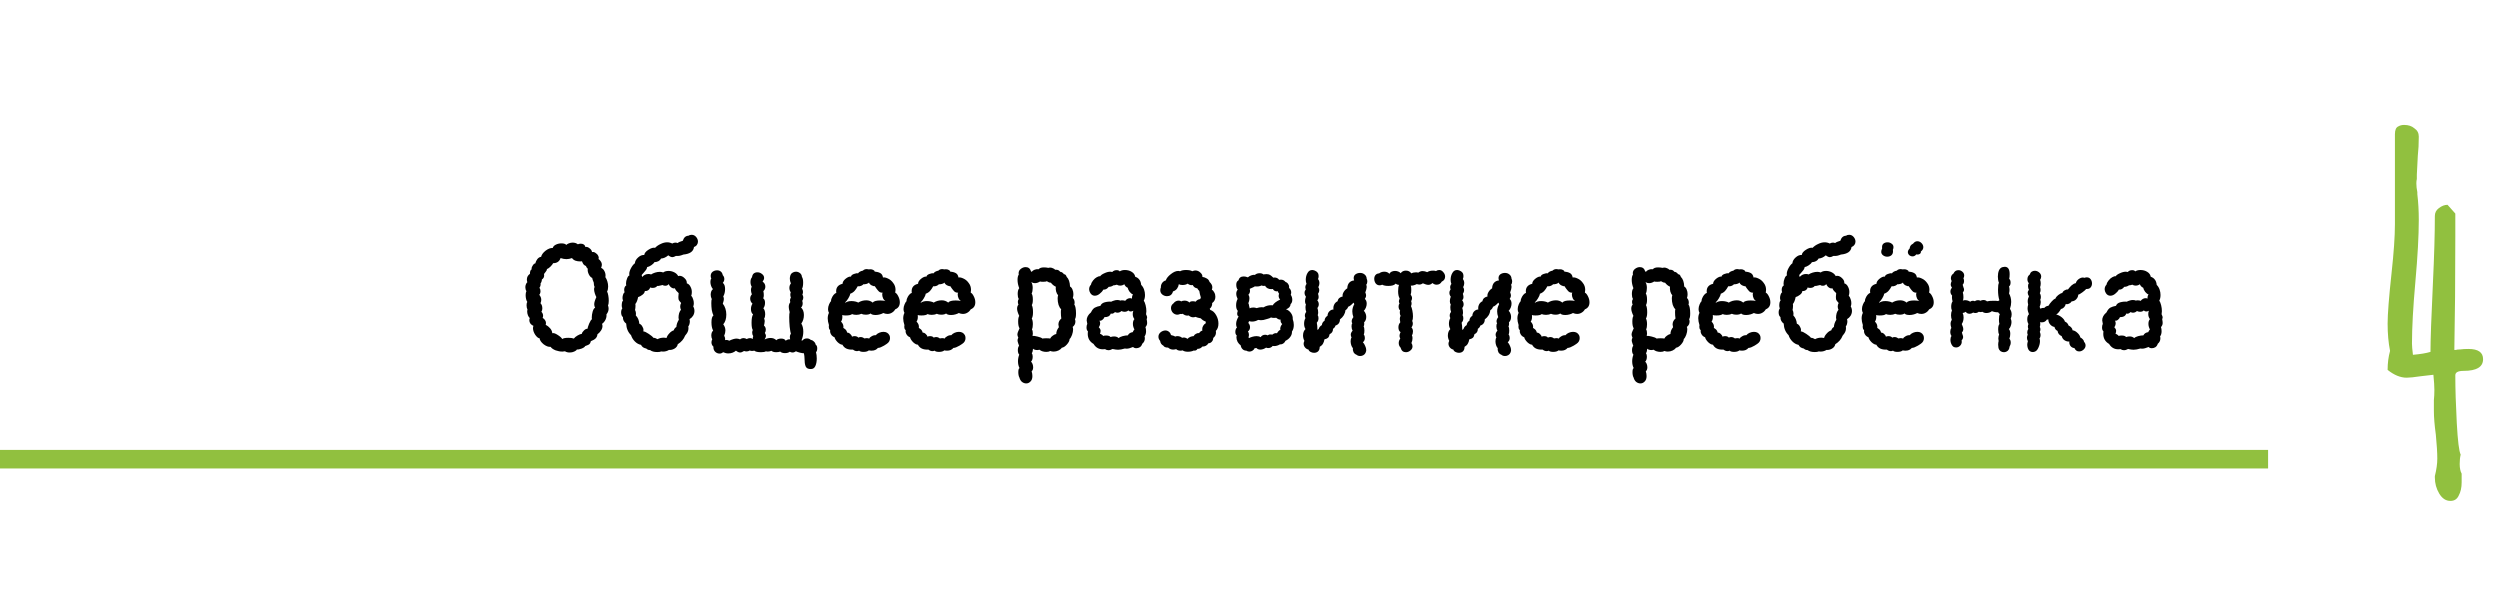
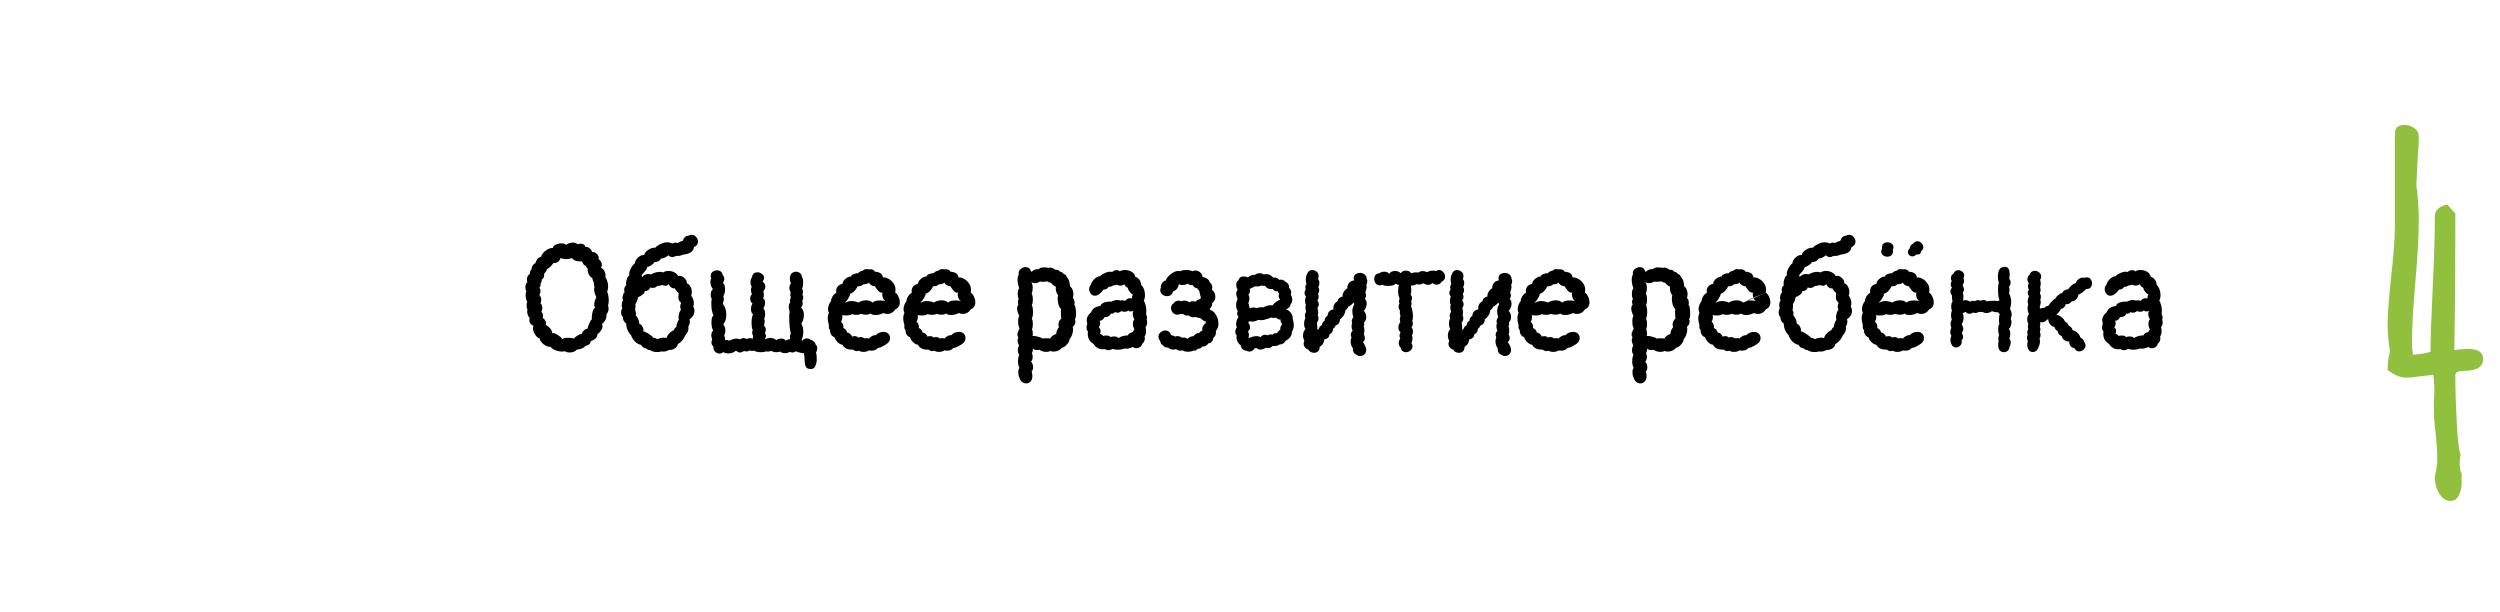
<svg xmlns="http://www.w3.org/2000/svg" width="539" height="132" viewBox="0 0 539 132" fill="none">
-   <line y1="99" x2="489" y2="99" stroke="#91C03F" stroke-width="4" />
-   <path d="M130.885 62.866C130.995 63.042 131.083 63.328 131.149 63.724C131.215 64.098 131.248 64.472 131.248 64.846C131.248 65.308 131.193 65.638 131.083 65.836C131.171 66.078 131.215 66.32 131.215 66.562C131.215 66.98 131.061 67.387 130.753 67.783C130.797 68.157 130.731 68.531 130.555 68.905C130.379 69.279 130.126 69.587 129.796 69.829C129.862 69.983 129.895 70.137 129.895 70.291C129.895 70.621 129.785 70.951 129.565 71.281C129.367 71.589 129.114 71.853 128.806 72.073C128.784 72.425 128.652 72.722 128.41 72.964C128.19 73.184 127.849 73.382 127.387 73.558C127.321 73.866 127.222 74.075 127.09 74.185C126.958 74.295 126.793 74.383 126.595 74.449C126.419 74.515 126.276 74.57 126.166 74.614C126.078 74.812 125.803 74.999 125.341 75.175C124.901 75.329 124.582 75.384 124.384 75.34C124.296 75.516 124.098 75.67 123.79 75.802C123.504 75.934 123.185 76 122.833 76C122.415 76 122.074 75.912 121.81 75.736C121.59 75.78 121.403 75.802 121.249 75.802C120.787 75.802 120.303 75.714 119.797 75.538C119.291 75.34 118.928 75.087 118.708 74.779C118.246 74.823 117.74 74.636 117.19 74.218C116.662 73.778 116.376 73.349 116.332 72.931C116.068 72.931 115.76 72.689 115.408 72.205C115.078 71.699 114.913 71.215 114.913 70.753C114.913 70.577 114.946 70.412 115.012 70.258C114.748 70.148 114.528 69.983 114.352 69.763C114.198 69.543 114.121 69.301 114.121 69.037C114.121 68.883 114.154 68.729 114.22 68.575C114.066 68.443 113.934 68.245 113.824 67.981C113.714 67.695 113.659 67.42 113.659 67.156C113.659 67.024 113.681 66.892 113.725 66.76C113.593 66.496 113.527 66.177 113.527 65.803C113.527 65.473 113.582 65.242 113.692 65.11C113.582 64.956 113.494 64.747 113.428 64.483C113.362 64.197 113.329 63.911 113.329 63.625C113.329 63.273 113.384 62.987 113.494 62.767C113.34 62.525 113.263 62.239 113.263 61.909C113.263 61.689 113.307 61.48 113.395 61.282C113.483 61.062 113.582 60.919 113.692 60.853C113.626 60.655 113.593 60.457 113.593 60.259C113.593 59.753 113.813 59.346 114.253 59.038C114.253 58.488 114.385 58.158 114.649 58.048C114.561 57.894 114.616 57.652 114.814 57.322C115.012 56.97 115.21 56.794 115.408 56.794C115.496 56.442 115.65 56.123 115.87 55.837C116.112 55.551 116.376 55.397 116.662 55.375C116.772 54.913 117.091 54.473 117.619 54.055C118.169 53.637 118.686 53.439 119.17 53.461C119.258 53.153 119.489 52.911 119.863 52.735C120.237 52.559 120.633 52.471 121.051 52.471C121.535 52.471 121.887 52.581 122.107 52.801C122.217 52.669 122.393 52.559 122.635 52.471C122.899 52.361 123.174 52.306 123.46 52.306C123.9 52.306 124.274 52.427 124.582 52.669C124.78 52.581 124.989 52.537 125.209 52.537C125.495 52.537 125.726 52.603 125.902 52.735C126.078 52.867 126.177 53.043 126.199 53.263C126.463 53.175 126.749 53.252 127.057 53.494C127.387 53.714 127.585 54 127.651 54.352C127.893 54.286 128.135 54.341 128.377 54.517C128.641 54.671 128.839 54.88 128.971 55.144C129.103 55.408 129.125 55.639 129.037 55.837C129.235 55.969 129.4 56.145 129.532 56.365C129.686 56.563 129.763 56.794 129.763 57.058C129.763 57.256 129.708 57.487 129.598 57.751C129.906 57.883 130.137 58.103 130.291 58.411C130.467 58.719 130.555 59.049 130.555 59.401C130.555 59.555 130.544 59.676 130.522 59.764C130.698 60.006 130.841 60.314 130.951 60.688C131.061 61.04 131.116 61.403 131.116 61.777C131.116 62.217 131.039 62.58 130.885 62.866ZM125.44 71.974C125.484 71.732 125.638 71.49 125.902 71.248C126.166 70.984 126.419 70.863 126.661 70.885C126.683 70.687 126.804 70.313 127.024 69.763C127.266 69.213 127.464 68.905 127.618 68.839C127.596 68.773 127.585 68.652 127.585 68.476C127.585 68.058 127.651 67.618 127.783 67.156C127.937 66.672 128.113 66.408 128.311 66.364C128.179 66.122 128.113 65.869 128.113 65.605C128.113 65.231 128.267 64.714 128.575 64.054C128.465 63.856 128.355 63.592 128.245 63.262C128.135 62.91 128.08 62.602 128.08 62.338C128.08 62.118 128.124 61.964 128.212 61.876C128.08 61.656 128.014 61.337 128.014 60.919C127.816 60.479 127.706 60.149 127.684 59.929C127.376 59.797 127.123 59.522 126.925 59.104C126.727 58.664 126.661 58.279 126.727 57.949C126.529 57.773 126.397 57.575 126.331 57.355C126.111 57.267 125.935 57.146 125.803 56.992C125.693 56.838 125.583 56.618 125.473 56.332L125.11 56.365C124.736 56.365 124.384 56.31 124.054 56.2C123.724 56.068 123.482 55.881 123.328 55.639C122.91 55.793 122.503 55.87 122.107 55.87C121.733 55.87 121.315 55.793 120.853 55.639C120.743 56.013 120.534 56.299 120.226 56.497C119.94 56.673 119.621 56.75 119.269 56.728C119.159 56.948 118.961 57.201 118.675 57.487C118.411 57.751 118.158 57.927 117.916 58.015C117.916 58.213 117.817 58.422 117.619 58.642C117.443 58.862 117.333 59.005 117.289 59.071C117.311 59.137 117.322 59.236 117.322 59.368C117.322 59.764 117.157 60.061 116.827 60.259C116.827 60.567 116.728 60.864 116.53 61.15C116.552 61.194 116.563 61.26 116.563 61.348C116.563 61.568 116.475 61.81 116.299 62.074C116.453 62.25 116.53 62.481 116.53 62.767C116.53 63.097 116.442 63.361 116.266 63.559C116.552 63.889 116.695 64.252 116.695 64.648C116.695 64.868 116.64 65.11 116.53 65.374C116.794 65.638 116.926 66.012 116.926 66.496C116.926 66.782 116.86 67.024 116.728 67.222C116.97 67.464 117.091 67.75 117.091 68.08C117.091 68.256 117.058 68.41 116.992 68.542C117.212 68.652 117.388 68.817 117.52 69.037C117.652 69.235 117.718 69.444 117.718 69.664C117.718 69.73 117.696 69.851 117.652 70.027C118.004 70.203 118.323 70.456 118.609 70.786C118.895 71.116 119.049 71.468 119.071 71.842C119.335 71.754 119.72 71.875 120.226 72.205C120.754 72.535 121.084 72.832 121.216 73.096C121.436 72.92 121.876 72.832 122.536 72.832C123.064 72.832 123.46 72.887 123.724 72.997C123.878 72.777 124.142 72.557 124.516 72.337C124.89 72.117 125.198 71.996 125.44 71.974ZM147.213 51.91C147.433 51.206 147.84 50.843 148.434 50.821C148.61 50.689 148.841 50.623 149.127 50.623C149.501 50.623 149.82 50.777 150.084 51.085C150.348 51.393 150.48 51.734 150.48 52.108C150.48 52.35 150.403 52.581 150.249 52.801C150.117 52.999 149.908 53.153 149.622 53.263C149.512 54.209 148.753 54.748 147.345 54.88C147.015 55.012 146.74 55.1 146.52 55.144C146.3 55.188 146.036 55.199 145.728 55.177C145.42 55.353 145.167 55.441 144.969 55.441C144.705 55.441 144.408 55.309 144.078 55.045C143.572 55.485 143.055 55.716 142.527 55.738C142.285 56.222 141.801 56.486 141.075 56.53C140.965 56.75 140.745 56.97 140.415 57.19C140.085 57.41 139.788 57.542 139.524 57.586C139.502 57.784 139.425 57.982 139.293 58.18C139.161 58.356 138.996 58.554 138.798 58.774C138.6 58.972 138.446 59.148 138.336 59.302C138.402 59.434 138.435 59.577 138.435 59.731C138.809 59.291 139.271 59.071 139.821 59.071C139.997 59.071 140.184 59.104 140.382 59.17C140.602 59.016 140.888 58.884 141.24 58.774C141.592 58.664 141.933 58.609 142.263 58.609C142.483 58.609 142.725 58.653 142.989 58.741C143.275 58.521 143.66 58.411 144.144 58.411C144.562 58.411 144.969 58.51 145.365 58.708C145.761 58.906 146.047 59.181 146.223 59.533C146.289 59.489 146.399 59.467 146.553 59.467C146.905 59.467 147.257 59.643 147.609 59.995C147.961 60.325 148.115 60.688 148.071 61.084C148.423 61.194 148.687 61.436 148.863 61.81C149.061 62.162 149.16 62.547 149.16 62.965C149.16 63.295 149.116 63.559 149.028 63.757C149.204 63.933 149.336 64.175 149.424 64.483C149.534 64.769 149.589 65.066 149.589 65.374C149.589 65.66 149.545 65.891 149.457 66.067C149.633 66.353 149.721 66.683 149.721 67.057C149.721 67.409 149.622 67.75 149.424 68.08C149.226 68.388 148.973 68.63 148.665 68.806C148.709 68.982 148.731 69.125 148.731 69.235C148.731 69.477 148.698 69.708 148.632 69.928C148.566 70.126 148.489 70.269 148.401 70.357C148.423 70.445 148.434 70.577 148.434 70.753C148.434 71.061 148.379 71.325 148.269 71.545C148.181 71.743 148.071 71.919 147.939 72.073C147.829 72.227 147.752 72.326 147.708 72.37C147.422 73.118 146.894 73.734 146.124 74.218C146.058 74.614 145.816 74.933 145.398 75.175C145.002 75.395 144.617 75.483 144.243 75.439C143.847 75.681 143.418 75.802 142.956 75.802C142.78 75.802 142.648 75.791 142.56 75.769C142.384 75.857 142.098 75.901 141.702 75.901C141.02 75.901 140.503 75.758 140.151 75.472H140.085C139.909 75.472 139.744 75.428 139.59 75.34C139.458 75.23 139.37 75.164 139.326 75.142C139.084 75.098 138.853 75.01 138.633 74.878C138.435 74.724 138.292 74.548 138.204 74.35C137.72 74.262 137.28 74.02 136.884 73.624C136.488 73.228 136.213 72.777 136.059 72.271C135.399 71.633 135.047 70.797 135.003 69.763C134.783 69.609 134.607 69.411 134.475 69.169C134.343 68.927 134.288 68.663 134.31 68.377C134.2 68.289 134.101 68.157 134.013 67.981C133.947 67.783 133.914 67.574 133.914 67.354C133.914 67.002 134.002 66.705 134.178 66.463C134.09 66.353 134.046 66.155 134.046 65.869C134.046 65.649 134.068 65.429 134.112 65.209C134.178 64.989 134.255 64.835 134.343 64.747C134.255 64.659 134.211 64.494 134.211 64.252C134.211 63.988 134.255 63.735 134.343 63.493C134.431 63.229 134.541 63.075 134.673 63.031C134.607 62.855 134.574 62.679 134.574 62.503C134.574 62.305 134.607 62.118 134.673 61.942C134.761 61.744 134.882 61.601 135.036 61.513C134.992 61.447 134.97 61.315 134.97 61.117C134.97 60.765 135.047 60.402 135.201 60.028C135.355 59.632 135.52 59.423 135.696 59.401C135.674 59.335 135.663 59.225 135.663 59.071C135.663 58.697 135.795 58.268 136.059 57.784C136.323 57.3 136.598 56.959 136.884 56.761C136.906 56.321 137.137 55.903 137.577 55.507C138.017 55.111 138.457 54.935 138.897 54.979C138.941 54.583 139.238 54.209 139.788 53.857C140.36 53.483 140.844 53.34 141.24 53.428C141.548 53.098 141.944 52.823 142.428 52.603C142.912 52.361 143.385 52.24 143.847 52.24C144.221 52.24 144.584 52.328 144.936 52.504C145.156 52.372 145.387 52.306 145.629 52.306C145.783 52.306 145.937 52.339 146.091 52.405C146.289 52.229 146.663 52.064 147.213 51.91ZM142.857 61.447C142.725 61.469 142.538 61.513 142.296 61.579C142.076 61.645 141.878 61.667 141.702 61.645C141.482 61.931 141.152 62.074 140.712 62.074C140.514 62.074 140.327 62.041 140.151 61.975C140.129 62.195 139.997 62.393 139.755 62.569C139.513 62.723 139.271 62.778 139.029 62.734C139.007 63.042 138.831 63.317 138.501 63.559C138.193 63.801 137.885 63.966 137.577 64.054C137.445 64.736 137.247 65.231 136.983 65.539C137.005 65.627 137.016 65.748 137.016 65.902C137.016 66.1 137.005 66.276 136.983 66.43C136.961 66.584 136.939 66.716 136.917 66.826C137.049 67.09 137.115 67.354 137.115 67.618C137.115 67.794 137.104 67.926 137.082 68.014C137.522 68.454 137.775 69.048 137.841 69.796C138.105 69.884 138.314 70.071 138.468 70.357C138.644 70.621 138.732 70.885 138.732 71.149C138.732 71.281 138.721 71.38 138.699 71.446C138.985 71.468 139.37 71.644 139.854 71.974C140.36 72.304 140.701 72.59 140.877 72.832C141.163 72.832 141.46 72.931 141.768 73.129C142.142 72.909 142.604 72.799 143.154 72.799C143.308 72.799 143.495 72.821 143.715 72.865C143.781 72.557 143.968 72.238 144.276 71.908C144.584 71.556 144.914 71.325 145.266 71.215C145.354 70.907 145.541 70.665 145.827 70.489C145.849 69.983 146.025 69.466 146.355 68.938C146.311 68.762 146.289 68.608 146.289 68.476C146.289 68.168 146.333 67.849 146.421 67.519C146.531 67.189 146.663 66.947 146.817 66.793C146.707 66.573 146.652 66.342 146.652 66.1C146.652 65.814 146.718 65.561 146.85 65.341C146.806 65.253 146.707 65.132 146.553 64.978C146.421 64.824 146.333 64.67 146.289 64.516C146.267 64.428 146.256 64.263 146.256 64.021C146.256 63.779 146.278 63.504 146.322 63.196C146.168 63.042 146.003 62.877 145.827 62.701C145.673 62.503 145.563 62.316 145.497 62.14C145.299 62.228 145.057 62.184 144.771 62.008C144.507 61.832 144.309 61.579 144.177 61.249C144.001 61.491 143.748 61.612 143.418 61.612C143.198 61.612 143.011 61.557 142.857 61.447ZM175.864 74.317C176.084 74.449 176.194 74.713 176.194 75.109C176.194 75.483 176.106 75.758 175.93 75.934C176.04 76.33 176.095 76.781 176.095 77.287C176.095 77.925 175.996 78.464 175.798 78.904C175.6 79.344 175.281 79.564 174.841 79.564C174.247 79.586 173.862 79.388 173.686 78.97C173.532 78.574 173.455 78.013 173.455 77.287C173.455 77.199 173.444 77.023 173.422 76.759C173.4 76.517 173.367 76.319 173.323 76.165C173.125 76.165 172.839 76.121 172.465 76.033C172.113 75.945 171.827 75.846 171.607 75.736C171.365 75.912 171.112 76 170.848 76C170.65 76 170.463 75.945 170.287 75.835C170.023 76.033 169.671 76.132 169.231 76.132C168.791 76.132 168.45 76.022 168.208 75.802C167.966 75.89 167.68 75.934 167.35 75.934C166.888 75.934 166.547 75.835 166.327 75.637C166.041 75.747 165.777 75.802 165.535 75.802C165.359 75.802 165.227 75.78 165.139 75.736C164.941 75.868 164.589 75.934 164.083 75.934C163.357 75.934 162.873 75.824 162.631 75.604C162.411 75.648 162.257 75.67 162.169 75.67C161.993 75.67 161.817 75.637 161.641 75.571C161.443 75.703 161.212 75.769 160.948 75.769C160.772 75.769 160.596 75.736 160.42 75.67C160.09 75.89 159.804 76 159.562 76C159.298 76 159.001 75.868 158.671 75.604C158.209 76 157.659 76.198 157.021 76.198C156.669 76.198 156.295 76.11 155.899 75.934C155.679 76.132 155.426 76.231 155.14 76.231C154.766 76.231 154.436 76.088 154.15 75.802C153.886 75.494 153.776 75.142 153.82 74.746C153.534 74.504 153.391 74.185 153.391 73.789C153.391 73.591 153.446 73.382 153.556 73.162C153.424 72.92 153.358 72.645 153.358 72.337C153.358 72.117 153.391 71.908 153.457 71.71C153.545 71.512 153.644 71.369 153.754 71.281C153.512 70.841 153.391 70.247 153.391 69.499C153.391 68.707 153.534 68.212 153.82 68.014C153.666 67.706 153.545 67.31 153.457 66.826C153.391 66.32 153.358 65.836 153.358 65.374C153.358 64.912 153.391 64.615 153.457 64.483C153.303 64.175 153.226 63.856 153.226 63.526C153.226 63.262 153.27 63.02 153.358 62.8C153.446 62.58 153.567 62.426 153.721 62.338C153.567 62.184 153.435 61.964 153.325 61.678C153.215 61.37 153.16 61.073 153.16 60.787C153.16 60.457 153.226 60.215 153.358 60.061C153.27 59.885 153.226 59.698 153.226 59.5C153.226 59.126 153.358 58.829 153.622 58.609C153.908 58.389 154.238 58.279 154.612 58.279C154.92 58.279 155.184 58.367 155.404 58.543C155.624 58.719 155.767 58.983 155.833 59.335C156.053 59.555 156.163 59.83 156.163 60.16C156.163 60.468 156.053 60.743 155.833 60.985C156.163 61.227 156.328 61.667 156.328 62.305C156.328 62.921 156.196 63.46 155.932 63.922C156.02 64.076 156.064 64.252 156.064 64.45C156.064 64.626 156.031 64.824 155.965 65.044C155.899 65.242 155.855 65.385 155.833 65.473C156.075 65.759 156.262 66.111 156.394 66.529C156.526 66.925 156.592 67.354 156.592 67.816C156.592 68.718 156.372 69.422 155.932 69.928C156.24 70.324 156.394 70.764 156.394 71.248C156.394 71.6 156.306 71.985 156.13 72.403C156.306 72.667 156.372 72.975 156.328 73.327C156.394 73.305 156.493 73.294 156.625 73.294C156.845 73.294 157.043 73.349 157.219 73.459C157.879 73.151 158.407 72.997 158.803 72.997C159.023 72.997 159.276 73.052 159.562 73.162C159.782 72.986 160.035 72.898 160.321 72.898C160.563 72.898 160.783 72.964 160.981 73.096C161.245 72.964 161.487 72.898 161.707 72.898C161.949 72.898 162.147 72.964 162.301 73.096V72.931C162.301 72.755 162.334 72.601 162.4 72.469C162.246 72.249 162.169 71.996 162.169 71.71C162.169 71.512 162.213 71.325 162.301 71.149C162.125 70.885 162.037 70.368 162.037 69.598C162.037 68.696 162.147 68.091 162.367 67.783C162.059 67.541 161.905 67.156 161.905 66.628C161.905 66.188 162.015 65.803 162.235 65.473C161.905 65.165 161.74 64.802 161.74 64.384C161.74 64.032 161.861 63.724 162.103 63.46C161.971 63.108 161.905 62.789 161.905 62.503C161.905 62.261 161.96 62.03 162.07 61.81C161.894 61.524 161.806 61.183 161.806 60.787C161.806 60.347 161.916 60.006 162.136 59.764C162.18 59.412 162.301 59.148 162.499 58.972C162.719 58.796 162.983 58.708 163.291 58.708C163.665 58.708 163.995 58.829 164.281 59.071C164.589 59.291 164.743 59.577 164.743 59.929C164.743 60.171 164.633 60.435 164.413 60.721C164.809 60.985 165.007 61.348 165.007 61.81C165.007 62.184 164.864 62.503 164.578 62.767C164.644 63.031 164.677 63.328 164.677 63.658C164.677 63.922 164.633 64.142 164.545 64.318C164.809 64.494 164.941 64.813 164.941 65.275C164.941 65.759 164.82 66.155 164.578 66.463C164.842 66.749 164.974 67.189 164.974 67.783C164.974 68.157 164.897 68.465 164.743 68.707C164.831 68.861 164.875 69.037 164.875 69.235C164.875 69.389 164.853 69.565 164.809 69.763C164.765 69.961 164.732 70.104 164.71 70.192C164.974 70.412 165.106 70.709 165.106 71.083C165.106 71.347 165.04 71.578 164.908 71.776C165.062 72.04 165.139 72.249 165.139 72.403C165.139 72.623 165.04 72.887 164.842 73.195C165.282 72.975 165.711 72.865 166.129 72.865C166.635 72.865 167.053 73.03 167.383 73.36C167.449 73.25 167.581 73.162 167.779 73.096C167.977 73.03 168.186 72.997 168.406 72.997C168.912 72.997 169.242 73.151 169.396 73.459C169.704 73.217 170.023 73.118 170.353 73.162C170.309 72.942 170.287 72.777 170.287 72.667C170.287 72.381 170.364 72.15 170.518 71.974C170.43 71.71 170.342 71.204 170.254 70.456C170.188 69.708 170.155 69.015 170.155 68.377C170.155 67.871 170.188 67.508 170.254 67.288C170.122 66.804 170.056 66.43 170.056 66.166C170.056 65.77 170.166 65.429 170.386 65.143C170.342 64.967 170.32 64.846 170.32 64.78C170.32 64.56 170.386 64.351 170.518 64.153C170.43 63.977 170.386 63.768 170.386 63.526C170.386 63.35 170.419 63.185 170.485 63.031C170.287 62.723 170.188 62.404 170.188 62.074C170.188 61.7 170.298 61.381 170.518 61.117C170.364 60.743 170.287 60.402 170.287 60.094C170.287 59.874 170.32 59.654 170.386 59.434C170.474 59.148 170.628 58.939 170.848 58.807C171.068 58.653 171.321 58.576 171.607 58.576C171.915 58.576 172.201 58.675 172.465 58.873C172.729 59.071 172.872 59.346 172.894 59.698C173.07 59.94 173.158 60.347 173.158 60.919C173.158 61.513 173.081 61.953 172.927 62.239C173.059 62.459 173.125 62.69 173.125 62.932C173.125 63.152 173.081 63.339 172.993 63.493C173.125 63.713 173.191 63.933 173.191 64.153C173.191 64.395 173.114 64.637 172.96 64.879C173.026 65.033 173.059 65.209 173.059 65.407C173.059 65.781 172.938 66.089 172.696 66.331C172.894 66.463 173.048 66.672 173.158 66.958C173.268 67.244 173.323 67.563 173.323 67.915C173.323 68.619 173.136 69.235 172.762 69.763C173.048 70.225 173.191 70.808 173.191 71.512C173.191 72.172 173.059 72.799 172.795 73.393C172.883 73.393 172.949 73.404 172.993 73.426C173.235 73.118 173.565 72.964 173.983 72.964C174.291 72.964 174.555 73.063 174.775 73.261C175.039 73.305 175.27 73.426 175.468 73.624C175.688 73.822 175.82 74.053 175.864 74.317ZM193.011 63.097C193.253 63.207 193.473 63.471 193.671 63.889C193.891 64.307 194.001 64.736 194.001 65.176C194.001 65.924 193.671 66.43 193.011 66.694C192.835 67.002 192.593 67.244 192.285 67.42C191.999 67.596 191.68 67.684 191.328 67.684C191.042 67.684 190.745 67.618 190.437 67.486C190.261 67.596 190.019 67.695 189.711 67.783C189.403 67.871 189.095 67.915 188.787 67.915C188.259 67.915 187.896 67.805 187.698 67.585C187.478 67.761 187.126 67.849 186.642 67.849C186.29 67.849 185.971 67.783 185.685 67.651C185.377 67.805 185.025 67.882 184.629 67.882C184.255 67.882 183.947 67.827 183.705 67.717C183.485 67.915 183.034 68.014 182.352 68.014C181.978 68.014 181.725 67.981 181.593 67.915C181.659 68.553 181.571 69.026 181.329 69.334C181.747 69.752 181.912 70.203 181.824 70.687C181.846 70.709 181.967 70.797 182.187 70.951C182.407 71.105 182.561 71.358 182.649 71.71C182.891 71.71 183.111 71.809 183.309 72.007C183.529 72.205 183.661 72.403 183.705 72.601C183.793 72.513 183.969 72.469 184.233 72.469C184.431 72.469 184.607 72.502 184.761 72.568C184.915 72.634 185.003 72.711 185.025 72.799C185.179 72.711 185.355 72.667 185.553 72.667C185.839 72.667 186.103 72.766 186.345 72.964C186.565 72.92 186.73 72.898 186.84 72.898C187.06 72.898 187.247 72.931 187.401 72.997C187.467 72.821 187.643 72.656 187.929 72.502C188.215 72.326 188.512 72.249 188.82 72.271C188.996 72.051 189.238 71.875 189.546 71.743C189.854 71.611 190.162 71.545 190.47 71.545C191.064 71.545 191.493 71.787 191.757 72.271C191.845 72.447 191.889 72.656 191.889 72.898C191.889 73.426 191.647 73.844 191.163 74.152C191.053 74.218 190.866 74.339 190.602 74.515C190.338 74.669 190.096 74.79 189.876 74.878C189.656 74.966 189.458 75.01 189.282 75.01C188.952 75.406 188.501 75.604 187.929 75.604C187.665 75.604 187.467 75.582 187.335 75.538C187.071 75.758 186.686 75.868 186.18 75.868C185.718 75.868 185.399 75.78 185.223 75.604C185.069 75.67 184.915 75.703 184.761 75.703C184.453 75.703 184.167 75.593 183.903 75.373C182.781 75.439 182.022 75.087 181.626 74.317C181.318 74.317 180.966 74.13 180.57 73.756C180.196 73.36 179.987 73.019 179.943 72.733C179.437 72.535 179.118 72.172 178.986 71.644C178.964 71.468 178.964 71.303 178.986 71.149C178.898 71.127 178.821 71.039 178.755 70.885C178.711 70.709 178.689 70.533 178.689 70.357C178.689 70.225 178.7 70.137 178.722 70.093C178.546 69.565 178.458 69.081 178.458 68.641C178.458 68.201 178.546 67.805 178.722 67.453C178.59 67.211 178.524 66.947 178.524 66.661C178.524 66.309 178.601 65.957 178.755 65.605C178.909 65.253 179.052 65.022 179.184 64.912C179.14 64.802 179.173 64.615 179.283 64.351C179.393 64.065 179.536 63.812 179.712 63.592C179.91 63.35 180.108 63.207 180.306 63.163L180.273 62.8C180.273 61.942 180.735 61.403 181.659 61.183C181.659 60.809 181.879 60.446 182.319 60.094C182.759 59.742 183.144 59.588 183.474 59.632C183.518 59.39 183.727 59.203 184.101 59.071C184.497 58.917 184.794 58.873 184.992 58.939C185.168 58.653 185.52 58.455 186.048 58.345C186.246 58.125 186.532 58.015 186.906 58.015C187.016 58.015 187.159 58.037 187.335 58.081L187.632 58.048C187.896 58.048 188.116 58.103 188.292 58.213C188.49 58.301 188.578 58.411 188.556 58.543C189.04 58.587 189.447 58.697 189.777 58.873C190.107 59.049 190.305 59.368 190.371 59.83C190.657 59.764 191.02 59.841 191.46 60.061C191.9 60.259 192.274 60.578 192.582 61.018C192.912 61.436 193.077 61.931 193.077 62.503C193.077 62.635 193.055 62.833 193.011 63.097ZM188.16 65.242C188.38 64.934 188.919 64.78 189.777 64.78C190.261 64.78 190.635 64.824 190.899 64.912C190.723 64.824 190.558 64.637 190.404 64.351C190.272 64.043 190.206 63.757 190.206 63.493C190.206 63.317 190.239 63.185 190.305 63.097C189.997 63.119 189.733 63.042 189.513 62.866C189.315 62.668 189.128 62.448 188.952 62.206C188.798 61.964 188.677 61.788 188.589 61.678C188.479 61.744 188.248 61.689 187.896 61.513C187.566 61.315 187.39 61.117 187.368 60.919C187.28 61.029 187.093 61.128 186.807 61.216C186.521 61.282 186.301 61.304 186.147 61.282C186.081 61.392 185.927 61.502 185.685 61.612C185.443 61.722 185.19 61.755 184.926 61.711C184.706 62.129 184.475 62.47 184.233 62.734C183.991 62.998 183.683 63.196 183.309 63.328C183.265 63.636 183.122 63.977 182.88 64.351C182.66 64.725 182.429 65.011 182.187 65.209L182.319 65.242C182.627 65.022 183.045 64.912 183.573 64.912C183.881 64.912 184.167 64.945 184.431 65.011C184.717 65.077 184.915 65.154 185.025 65.242C185.553 64.912 186.136 64.747 186.774 64.747C187.302 64.747 187.764 64.912 188.16 65.242ZM209.286 63.097C209.528 63.207 209.748 63.471 209.946 63.889C210.166 64.307 210.276 64.736 210.276 65.176C210.276 65.924 209.946 66.43 209.286 66.694C209.11 67.002 208.868 67.244 208.56 67.42C208.274 67.596 207.955 67.684 207.603 67.684C207.317 67.684 207.02 67.618 206.712 67.486C206.536 67.596 206.294 67.695 205.986 67.783C205.678 67.871 205.37 67.915 205.062 67.915C204.534 67.915 204.171 67.805 203.973 67.585C203.753 67.761 203.401 67.849 202.917 67.849C202.565 67.849 202.246 67.783 201.96 67.651C201.652 67.805 201.3 67.882 200.904 67.882C200.53 67.882 200.222 67.827 199.98 67.717C199.76 67.915 199.309 68.014 198.627 68.014C198.253 68.014 198 67.981 197.868 67.915C197.934 68.553 197.846 69.026 197.604 69.334C198.022 69.752 198.187 70.203 198.099 70.687C198.121 70.709 198.242 70.797 198.462 70.951C198.682 71.105 198.836 71.358 198.924 71.71C199.166 71.71 199.386 71.809 199.584 72.007C199.804 72.205 199.936 72.403 199.98 72.601C200.068 72.513 200.244 72.469 200.508 72.469C200.706 72.469 200.882 72.502 201.036 72.568C201.19 72.634 201.278 72.711 201.3 72.799C201.454 72.711 201.63 72.667 201.828 72.667C202.114 72.667 202.378 72.766 202.62 72.964C202.84 72.92 203.005 72.898 203.115 72.898C203.335 72.898 203.522 72.931 203.676 72.997C203.742 72.821 203.918 72.656 204.204 72.502C204.49 72.326 204.787 72.249 205.095 72.271C205.271 72.051 205.513 71.875 205.821 71.743C206.129 71.611 206.437 71.545 206.745 71.545C207.339 71.545 207.768 71.787 208.032 72.271C208.12 72.447 208.164 72.656 208.164 72.898C208.164 73.426 207.922 73.844 207.438 74.152C207.328 74.218 207.141 74.339 206.877 74.515C206.613 74.669 206.371 74.79 206.151 74.878C205.931 74.966 205.733 75.01 205.557 75.01C205.227 75.406 204.776 75.604 204.204 75.604C203.94 75.604 203.742 75.582 203.61 75.538C203.346 75.758 202.961 75.868 202.455 75.868C201.993 75.868 201.674 75.78 201.498 75.604C201.344 75.67 201.19 75.703 201.036 75.703C200.728 75.703 200.442 75.593 200.178 75.373C199.056 75.439 198.297 75.087 197.901 74.317C197.593 74.317 197.241 74.13 196.845 73.756C196.471 73.36 196.262 73.019 196.218 72.733C195.712 72.535 195.393 72.172 195.261 71.644C195.239 71.468 195.239 71.303 195.261 71.149C195.173 71.127 195.096 71.039 195.03 70.885C194.986 70.709 194.964 70.533 194.964 70.357C194.964 70.225 194.975 70.137 194.997 70.093C194.821 69.565 194.733 69.081 194.733 68.641C194.733 68.201 194.821 67.805 194.997 67.453C194.865 67.211 194.799 66.947 194.799 66.661C194.799 66.309 194.876 65.957 195.03 65.605C195.184 65.253 195.327 65.022 195.459 64.912C195.415 64.802 195.448 64.615 195.558 64.351C195.668 64.065 195.811 63.812 195.987 63.592C196.185 63.35 196.383 63.207 196.581 63.163L196.548 62.8C196.548 61.942 197.01 61.403 197.934 61.183C197.934 60.809 198.154 60.446 198.594 60.094C199.034 59.742 199.419 59.588 199.749 59.632C199.793 59.39 200.002 59.203 200.376 59.071C200.772 58.917 201.069 58.873 201.267 58.939C201.443 58.653 201.795 58.455 202.323 58.345C202.521 58.125 202.807 58.015 203.181 58.015C203.291 58.015 203.434 58.037 203.61 58.081L203.907 58.048C204.171 58.048 204.391 58.103 204.567 58.213C204.765 58.301 204.853 58.411 204.831 58.543C205.315 58.587 205.722 58.697 206.052 58.873C206.382 59.049 206.58 59.368 206.646 59.83C206.932 59.764 207.295 59.841 207.735 60.061C208.175 60.259 208.549 60.578 208.857 61.018C209.187 61.436 209.352 61.931 209.352 62.503C209.352 62.635 209.33 62.833 209.286 63.097ZM204.435 65.242C204.655 64.934 205.194 64.78 206.052 64.78C206.536 64.78 206.91 64.824 207.174 64.912C206.998 64.824 206.833 64.637 206.679 64.351C206.547 64.043 206.481 63.757 206.481 63.493C206.481 63.317 206.514 63.185 206.58 63.097C206.272 63.119 206.008 63.042 205.788 62.866C205.59 62.668 205.403 62.448 205.227 62.206C205.073 61.964 204.952 61.788 204.864 61.678C204.754 61.744 204.523 61.689 204.171 61.513C203.841 61.315 203.665 61.117 203.643 60.919C203.555 61.029 203.368 61.128 203.082 61.216C202.796 61.282 202.576 61.304 202.422 61.282C202.356 61.392 202.202 61.502 201.96 61.612C201.718 61.722 201.465 61.755 201.201 61.711C200.981 62.129 200.75 62.47 200.508 62.734C200.266 62.998 199.958 63.196 199.584 63.328C199.54 63.636 199.397 63.977 199.155 64.351C198.935 64.725 198.704 65.011 198.462 65.209L198.594 65.242C198.902 65.022 199.32 64.912 199.848 64.912C200.156 64.912 200.442 64.945 200.706 65.011C200.992 65.077 201.19 65.154 201.3 65.242C201.828 64.912 202.411 64.747 203.049 64.747C203.577 64.747 204.039 64.912 204.435 65.242ZM231.295 64.252C231.559 64.472 231.691 64.824 231.691 65.308C231.691 65.418 231.669 65.561 231.625 65.737C231.735 65.781 231.823 65.99 231.889 66.364C231.955 66.716 231.988 67.112 231.988 67.552C231.988 68.212 231.911 68.63 231.757 68.806C231.823 68.96 231.856 69.136 231.856 69.334C231.856 69.796 231.658 70.181 231.262 70.489C231.328 70.621 231.361 70.797 231.361 71.017C231.361 71.369 231.284 71.765 231.13 72.205C230.976 72.623 230.8 72.92 230.602 73.096C230.602 73.448 230.404 73.844 230.008 74.284C229.634 74.702 229.271 74.933 228.919 74.977C228.765 75.219 228.523 75.417 228.193 75.571C227.863 75.725 227.522 75.802 227.17 75.802C226.884 75.802 226.642 75.758 226.444 75.67C226.224 75.802 225.938 75.868 225.586 75.868C225.3 75.868 225.014 75.824 224.728 75.736C224.464 75.648 224.266 75.538 224.134 75.406C223.958 75.45 223.804 75.472 223.672 75.472C223.232 75.472 222.913 75.373 222.715 75.175C222.693 75.285 222.671 75.45 222.649 75.67C222.627 75.868 222.561 76.022 222.451 76.132C222.583 76.33 222.649 76.583 222.649 76.891C222.649 77.375 222.528 77.738 222.286 77.98C222.418 78.09 222.528 78.255 222.616 78.475C222.704 78.717 222.748 78.959 222.748 79.201C222.748 79.575 222.638 79.861 222.418 80.059C222.528 80.389 222.583 80.73 222.583 81.082C222.583 81.588 222.451 81.973 222.187 82.237C221.923 82.523 221.615 82.666 221.263 82.666C220.933 82.666 220.625 82.556 220.339 82.336C220.075 82.116 219.888 81.797 219.778 81.379C219.712 81.291 219.657 81.137 219.613 80.917C219.569 80.719 219.547 80.499 219.547 80.257C219.547 79.729 219.635 79.432 219.811 79.366C219.591 78.948 219.481 78.453 219.481 77.881C219.481 77.397 219.569 76.924 219.745 76.462C219.547 76.264 219.448 75.934 219.448 75.472C219.448 75.076 219.536 74.768 219.712 74.548C219.668 74.394 219.602 74.207 219.514 73.987C219.426 73.745 219.382 73.536 219.382 73.36C219.382 73.206 219.437 73.019 219.547 72.799C219.415 72.535 219.349 72.304 219.349 72.106C219.349 71.908 219.415 71.666 219.547 71.38C219.679 71.094 219.767 70.896 219.811 70.786C219.613 70.478 219.514 69.994 219.514 69.334C219.514 68.74 219.591 68.333 219.745 68.113C219.437 67.453 219.283 66.936 219.283 66.562C219.283 66.188 219.382 65.891 219.58 65.671C219.492 65.495 219.448 65.297 219.448 65.077C219.448 64.857 219.514 64.648 219.646 64.45C219.492 64.208 219.415 63.856 219.415 63.394C219.415 62.8 219.525 62.382 219.745 62.14C219.503 61.524 219.382 60.919 219.382 60.325C219.382 59.819 219.47 59.445 219.646 59.203C219.624 59.137 219.613 59.038 219.613 58.906C219.613 58.532 219.767 58.224 220.075 57.982C220.405 57.718 220.757 57.586 221.131 57.586C221.417 57.586 221.659 57.663 221.857 57.817C222.055 57.971 222.198 58.202 222.286 58.51L222.451 58.609C222.605 58.389 222.814 58.235 223.078 58.147C223.342 58.037 223.628 58.004 223.936 58.048C224.134 57.784 224.508 57.652 225.058 57.652C225.41 57.652 225.729 57.685 226.015 57.751C226.147 57.707 226.268 57.685 226.378 57.685C226.598 57.685 226.818 57.74 227.038 57.85C227.258 57.938 227.401 58.037 227.467 58.147C227.753 58.147 227.962 58.169 228.094 58.213C228.248 58.257 228.413 58.389 228.589 58.609C228.765 58.609 228.919 58.664 229.051 58.774C229.205 58.862 229.304 58.972 229.348 59.104C229.546 59.126 229.678 59.181 229.744 59.269C229.832 59.357 229.909 59.5 229.975 59.698C230.415 60.116 230.657 60.809 230.701 61.777C230.943 61.909 231.119 62.129 231.229 62.437C231.361 62.745 231.427 63.075 231.427 63.427C231.427 63.713 231.383 63.988 231.295 64.252ZM226.411 72.997C226.521 72.755 226.708 72.546 226.972 72.37C227.236 72.172 227.489 72.051 227.731 72.007C227.731 71.501 227.918 71.017 228.292 70.555C228.226 70.225 228.193 70.027 228.193 69.961C228.193 69.455 228.402 69.026 228.82 68.674C228.754 68.278 228.721 67.816 228.721 67.288C228.721 67.002 228.743 66.793 228.787 66.661C228.567 66.485 228.38 66.177 228.226 65.737C228.094 65.275 228.028 64.824 228.028 64.384C228.028 64.098 228.061 63.856 228.127 63.658C227.951 63.482 227.808 63.207 227.698 62.833C227.61 62.459 227.588 62.118 227.632 61.81C227.456 61.744 227.258 61.623 227.038 61.447C226.84 61.271 226.686 61.106 226.576 60.952C226.422 60.952 226.268 60.919 226.114 60.853C225.982 60.787 225.839 60.71 225.685 60.622C225.575 60.71 225.311 60.754 224.893 60.754C224.563 60.754 224.343 60.732 224.233 60.688C223.859 60.93 223.485 61.051 223.111 61.051C222.847 61.051 222.594 60.974 222.352 60.82C222.55 61.15 222.649 61.568 222.649 62.074C222.649 62.58 222.572 62.987 222.418 63.295C222.594 63.537 222.682 63.977 222.682 64.615C222.682 65.165 222.605 65.55 222.451 65.77C222.627 66.078 222.715 66.595 222.715 67.321C222.715 67.937 222.627 68.388 222.451 68.674C222.605 68.96 222.682 69.367 222.682 69.895C222.682 70.379 222.616 70.753 222.484 71.017C222.616 71.215 222.682 71.523 222.682 71.941C222.682 72.095 222.66 72.26 222.616 72.436C222.88 72.392 223.243 72.436 223.705 72.568C224.189 72.678 224.541 72.821 224.761 72.997C224.893 72.953 225.168 72.931 225.586 72.931C226.026 72.931 226.301 72.953 226.411 72.997ZM235.08 63.196C234.904 62.91 234.816 62.635 234.816 62.371C234.816 61.975 234.948 61.645 235.212 61.381C235.278 61.051 235.432 60.743 235.674 60.457C235.916 60.149 236.18 59.918 236.466 59.764C236.774 59.588 237.016 59.522 237.192 59.566C237.346 59.324 237.654 59.104 238.116 58.906C238.578 58.686 239.007 58.576 239.403 58.576C239.491 58.576 239.623 58.598 239.799 58.642C240.041 58.378 240.36 58.246 240.756 58.246C241.064 58.246 241.284 58.334 241.416 58.51C241.702 58.312 242.076 58.213 242.538 58.213C243.088 58.213 243.572 58.345 243.99 58.609C244.43 58.873 244.683 59.225 244.749 59.665C245.145 59.797 245.442 60.006 245.64 60.292C245.86 60.556 245.992 60.93 246.036 61.414C246.322 61.7 246.531 62.041 246.663 62.437C246.795 62.811 246.861 63.196 246.861 63.592C246.861 64.098 246.773 64.505 246.597 64.813C246.751 65.033 246.883 65.363 246.993 65.803C247.103 66.243 247.158 66.672 247.158 67.09C247.158 67.266 247.136 67.486 247.092 67.75C247.246 68.08 247.323 68.3 247.323 68.41C247.323 68.476 247.29 68.63 247.224 68.872C247.246 68.96 247.268 69.07 247.29 69.202C247.312 69.312 247.323 69.455 247.323 69.631C247.323 69.961 247.202 70.258 246.96 70.522C247.048 70.764 247.092 71.061 247.092 71.413C247.092 71.875 246.982 72.249 246.762 72.535C246.806 72.623 246.828 72.766 246.828 72.964C246.828 73.426 246.641 73.811 246.267 74.119C246.179 74.427 246.014 74.669 245.772 74.845C245.53 74.999 245.266 75.076 244.98 75.076C244.694 75.076 244.463 74.988 244.287 74.812C243.715 75.054 243.253 75.175 242.901 75.175C242.725 75.175 242.593 75.164 242.505 75.142C241.933 75.318 241.449 75.406 241.053 75.406C240.767 75.406 240.371 75.351 239.865 75.241C239.557 75.417 239.26 75.505 238.974 75.505C238.71 75.505 238.468 75.428 238.248 75.274C238.138 75.296 237.973 75.307 237.753 75.307C236.895 75.307 236.235 74.922 235.773 74.152C234.937 73.668 234.519 72.942 234.519 71.974C234.519 71.732 234.53 71.545 234.552 71.413C234.354 71.281 234.255 71.006 234.255 70.588C234.255 70.302 234.31 70.049 234.42 69.829C234.332 69.433 234.288 69.18 234.288 69.07C234.288 68.432 234.596 67.86 235.212 67.354C235.454 66.848 235.729 66.507 236.037 66.331C236.367 66.155 236.774 66.023 237.258 65.935C237.39 65.561 237.698 65.308 238.182 65.176C238.666 65.044 239.139 65 239.601 65.044C239.733 64.956 239.92 64.879 240.162 64.813C240.404 64.725 240.646 64.681 240.888 64.681C241.152 64.681 241.383 64.725 241.581 64.813C241.625 64.769 241.735 64.747 241.911 64.747C242.043 64.747 242.175 64.758 242.307 64.78C242.439 64.802 242.527 64.835 242.571 64.879C242.879 64.483 243.242 64.285 243.66 64.285C243.792 64.285 243.924 64.318 244.056 64.384V64.285C244.056 63.911 244.133 63.647 244.287 63.493C244.067 63.427 243.825 63.24 243.561 62.932C243.319 62.602 243.176 62.305 243.132 62.041C242.78 61.887 242.538 61.634 242.406 61.282C242.142 61.48 241.834 61.579 241.482 61.579C241.24 61.579 241.009 61.513 240.789 61.381C240.415 61.491 240.173 61.535 240.063 61.513C239.755 61.733 239.414 61.843 239.04 61.843C238.71 62.283 238.325 62.481 237.885 62.437C237.687 62.789 237.412 63.097 237.06 63.361C236.73 63.625 236.389 63.757 236.037 63.757C235.641 63.757 235.322 63.57 235.08 63.196ZM236.895 70.555C237.159 70.819 237.291 71.072 237.291 71.314C237.291 71.49 237.247 71.71 237.159 71.974C237.247 71.974 237.368 72.029 237.522 72.139C237.698 72.227 237.797 72.326 237.819 72.436C237.995 72.37 238.215 72.337 238.479 72.337C238.963 72.337 239.282 72.447 239.436 72.667C239.678 72.579 239.931 72.535 240.195 72.535C240.613 72.535 240.943 72.656 241.185 72.898C241.361 72.722 241.647 72.579 242.043 72.469C242.461 72.359 242.835 72.304 243.165 72.304C243.363 71.908 243.715 71.677 244.221 71.611C244.265 71.457 244.386 71.259 244.584 71.017C244.496 70.885 244.419 70.709 244.353 70.489C244.287 70.269 244.254 70.049 244.254 69.829C244.254 69.367 244.364 69.026 244.584 68.806C244.342 68.498 244.221 68.135 244.221 67.717C244.221 67.431 244.265 67.189 244.353 66.991C244.177 67.101 243.979 67.156 243.759 67.156C243.561 67.156 243.396 67.079 243.264 66.925C243.066 67.123 242.791 67.222 242.439 67.222C242.219 67.222 241.999 67.167 241.779 67.057C241.537 67.299 241.24 67.42 240.888 67.42C240.778 67.42 240.613 67.376 240.393 67.288C240.063 67.618 239.766 67.717 239.502 67.585C239.37 67.893 239.194 68.102 238.974 68.212C238.776 68.322 238.49 68.377 238.116 68.377C238.028 68.619 237.874 68.817 237.654 68.971C237.456 69.125 237.247 69.18 237.027 69.136C237.137 69.29 237.192 69.466 237.192 69.664C237.192 69.994 237.093 70.291 236.895 70.555ZM251.838 74.944C251.31 74.944 250.969 74.801 250.815 74.515C250.419 74.317 250.188 73.976 250.122 73.492C249.88 73.228 249.759 72.931 249.759 72.601C249.759 72.227 249.913 71.908 250.221 71.644C250.551 71.38 250.903 71.248 251.277 71.248C251.541 71.248 251.783 71.336 252.003 71.512C252.223 71.666 252.377 71.908 252.465 72.238C252.927 72.348 253.235 72.458 253.389 72.568C253.499 72.502 253.653 72.469 253.851 72.469C254.049 72.469 254.236 72.502 254.412 72.568C254.61 72.634 254.753 72.722 254.841 72.832C255.017 72.788 255.138 72.766 255.204 72.766C255.49 72.766 255.765 72.865 256.029 73.063C256.161 72.887 256.359 72.744 256.623 72.634C256.887 72.524 257.129 72.469 257.349 72.469C257.459 72.249 257.624 72.084 257.844 71.974C258.064 71.842 258.295 71.787 258.537 71.809C258.713 71.523 258.944 71.347 259.23 71.281C259.208 71.215 259.197 71.116 259.197 70.984C259.197 70.72 259.263 70.478 259.395 70.258C259.527 70.016 259.714 69.829 259.956 69.697V69.334C259.516 69.18 259.164 68.949 258.9 68.641C258.35 68.531 257.965 68.421 257.745 68.311C257.591 68.377 257.426 68.41 257.25 68.41C256.898 68.41 256.579 68.278 256.293 68.014C256.227 68.036 256.128 68.047 255.996 68.047C255.644 68.047 255.314 67.915 255.006 67.651C254.852 67.717 254.676 67.728 254.478 67.684C254.214 67.794 254.005 67.849 253.851 67.849C253.477 67.849 253.147 67.706 252.861 67.42C252.597 67.112 252.465 66.771 252.465 66.397C252.465 66.001 252.641 65.671 252.993 65.407C253.301 65.011 253.675 64.813 254.115 64.813C254.335 64.813 254.522 64.868 254.676 64.978C254.852 64.868 255.105 64.813 255.435 64.813C255.655 64.813 255.853 64.857 256.029 64.945C256.205 65.011 256.337 65.11 256.425 65.242C256.535 65.044 256.788 64.945 257.184 64.945C257.382 64.945 257.58 64.978 257.778 65.044C258.02 64.714 258.35 64.527 258.768 64.483C258.812 64.351 258.856 64.23 258.9 64.12C258.856 63.944 258.79 63.713 258.702 63.427C258.636 63.141 258.592 62.91 258.57 62.734C258.35 62.514 258.207 62.327 258.141 62.173C257.679 62.107 257.349 61.865 257.151 61.447L256.92 61.48C256.612 61.48 256.326 61.37 256.062 61.15C255.776 61.348 255.402 61.447 254.94 61.447C254.632 61.447 254.368 61.392 254.148 61.282C254.104 61.612 253.983 61.92 253.785 62.206C253.587 62.492 253.29 62.701 252.894 62.833C252.806 63.185 252.641 63.449 252.399 63.625C252.179 63.779 251.915 63.856 251.607 63.856C251.233 63.856 250.892 63.735 250.584 63.493C250.298 63.251 250.155 62.943 250.155 62.569C250.155 62.349 250.199 62.151 250.287 61.975C250.265 61.623 250.353 61.304 250.551 61.018C250.749 60.732 251.013 60.545 251.343 60.457C251.497 59.995 251.86 59.544 252.432 59.104C253.004 58.642 253.543 58.411 254.049 58.411C254.137 58.411 254.269 58.433 254.445 58.477C254.731 58.301 255.149 58.213 255.699 58.213C256.315 58.213 256.766 58.301 257.052 58.477C257.316 58.367 257.536 58.312 257.712 58.312C258.13 58.312 258.493 58.466 258.801 58.774C259.131 59.06 259.274 59.368 259.23 59.698C259.56 59.742 259.868 59.852 260.154 60.028C260.462 60.182 260.671 60.435 260.781 60.787C261.177 61.161 261.375 61.535 261.375 61.909C261.375 62.085 261.342 62.272 261.276 62.47C261.496 62.58 261.672 62.778 261.804 63.064C261.958 63.328 262.035 63.636 262.035 63.988C262.035 64.56 261.804 65.011 261.342 65.341C261.364 65.561 261.331 65.781 261.243 66.001C261.155 66.221 261.012 66.408 260.814 66.562L260.946 66.826C261.452 66.98 261.87 67.354 262.2 67.948C262.53 68.52 262.695 69.125 262.695 69.763C262.695 70.445 262.508 70.973 262.134 71.347C262.156 71.413 262.167 71.523 262.167 71.677C262.167 72.161 261.969 72.557 261.573 72.865C261.573 73.173 261.474 73.437 261.276 73.657C261.1 73.877 260.847 73.998 260.517 74.02C260.407 74.24 260.231 74.416 259.989 74.548C259.747 74.68 259.494 74.735 259.23 74.713C258.944 75.065 258.592 75.23 258.174 75.208C258.13 75.34 258.02 75.45 257.844 75.538C257.668 75.604 257.514 75.615 257.382 75.571C257.03 75.747 256.601 75.835 256.095 75.835C255.611 75.835 255.237 75.736 254.973 75.538C254.863 75.582 254.709 75.604 254.511 75.604C254.115 75.604 253.807 75.494 253.587 75.274C253.323 75.34 253.103 75.373 252.927 75.373C252.531 75.373 252.168 75.23 251.838 74.944ZM266.636 72.304C266.438 72.172 266.339 71.919 266.339 71.545C266.339 71.347 266.372 71.16 266.438 70.984C266.504 70.808 266.592 70.676 266.702 70.588C266.57 70.434 266.504 70.192 266.504 69.862C266.504 69.554 266.57 69.235 266.702 68.905C266.834 68.575 266.955 68.355 267.065 68.245C266.977 68.223 266.9 68.157 266.834 68.047C266.768 67.937 266.735 67.794 266.735 67.618C266.735 67.486 266.779 67.288 266.867 67.024C266.625 66.76 266.504 66.364 266.504 65.836C266.504 65.308 266.614 64.846 266.834 64.45C266.636 64.054 266.537 63.68 266.537 63.328C266.537 62.976 266.647 62.679 266.867 62.437C266.779 62.393 266.702 62.272 266.636 62.074C266.57 61.854 266.537 61.634 266.537 61.414C266.537 60.93 266.691 60.611 266.999 60.457C267.153 59.885 267.538 59.599 268.154 59.599C268.418 59.599 268.715 59.665 269.045 59.797C269.265 59.599 269.507 59.456 269.771 59.368C270.057 59.258 270.321 59.225 270.563 59.269C270.805 59.027 271.157 58.906 271.619 58.906C271.927 58.906 272.191 58.994 272.411 59.17C272.587 59.126 272.818 59.104 273.104 59.104C273.368 59.104 273.599 59.159 273.797 59.269C273.995 59.379 274.237 59.577 274.523 59.863C274.589 59.841 274.677 59.83 274.787 59.83C275.205 59.83 275.535 59.995 275.777 60.325C275.887 60.303 276.019 60.292 276.173 60.292C276.569 60.292 276.899 60.457 277.163 60.787C277.427 60.875 277.625 61.04 277.757 61.282C277.911 61.502 277.966 61.766 277.922 62.074C278.23 62.338 278.384 62.668 278.384 63.064C278.384 63.218 278.351 63.383 278.285 63.559C278.505 63.867 278.615 64.23 278.615 64.648C278.615 65.044 278.494 65.352 278.252 65.572C278.23 66.078 277.9 66.452 277.262 66.694C277.702 66.826 278.065 67.101 278.351 67.519C278.637 67.937 278.758 68.366 278.714 68.806C278.868 69.224 278.945 69.642 278.945 70.06C278.945 70.632 278.813 71.105 278.549 71.479C278.571 71.897 278.45 72.282 278.186 72.634C277.944 72.986 277.592 73.272 277.13 73.492C277.042 73.734 276.877 73.932 276.635 74.086C276.415 74.218 276.184 74.273 275.942 74.251C275.546 74.493 275.128 74.614 274.688 74.614C274.556 74.614 274.457 74.603 274.391 74.581C274.149 74.889 273.819 75.043 273.401 75.043C273.247 75.043 273.104 75.01 272.972 74.944C272.554 75.23 272.136 75.373 271.718 75.373C271.366 75.373 271.08 75.252 270.86 75.01C270.772 75.054 270.651 75.076 270.497 75.076C270.409 75.296 270.255 75.472 270.035 75.604C269.837 75.736 269.617 75.802 269.375 75.802C269.133 75.802 268.913 75.736 268.715 75.604C268.385 75.604 268.11 75.494 267.89 75.274C267.67 75.054 267.538 74.779 267.494 74.449C267.252 74.295 267.032 74.053 266.834 73.723C266.658 73.371 266.57 73.03 266.57 72.7C266.57 72.612 266.592 72.48 266.636 72.304ZM270.53 61.744C270.464 61.81 270.277 61.909 269.969 62.041C269.661 62.173 269.485 62.25 269.441 62.272C269.485 62.448 269.507 62.58 269.507 62.668C269.507 63.02 269.386 63.317 269.144 63.559C269.298 63.735 269.375 63.999 269.375 64.351C269.375 64.681 269.298 65.022 269.144 65.374C269.232 65.506 269.287 65.704 269.309 65.968C269.353 66.21 269.397 66.386 269.441 66.496C269.595 66.364 269.859 66.298 270.233 66.298C270.475 66.298 270.706 66.342 270.926 66.43C271.322 66.298 271.685 66.232 272.015 66.232L272.411 66.265C272.917 65.957 273.467 65.803 274.061 65.803L274.391 65.836C274.633 65.396 275.172 64.978 276.008 64.582C275.788 64.362 275.678 64.098 275.678 63.79C275.678 63.636 275.711 63.482 275.777 63.328C275.623 63.152 275.535 62.976 275.513 62.8C275.293 62.844 275.073 62.822 274.853 62.734C274.655 62.624 274.512 62.481 274.424 62.305C274.336 62.327 274.215 62.338 274.061 62.338C273.775 62.338 273.511 62.272 273.269 62.14C273.027 62.008 272.862 61.832 272.774 61.612C272.708 61.634 272.609 61.645 272.477 61.645C272.301 61.645 272.136 61.612 271.982 61.546C271.608 61.744 271.124 61.81 270.53 61.744ZM273.962 72.106C274.16 72.106 274.281 72.117 274.325 72.139C274.633 71.875 274.963 71.776 275.315 71.842C275.623 71.358 275.865 71.127 276.041 71.149C275.953 70.731 276.085 70.302 276.437 69.862C276.305 69.752 276.206 69.609 276.14 69.433C276.074 69.257 276.063 69.081 276.107 68.905H275.975C275.733 68.905 275.458 68.773 275.15 68.509C275.062 68.531 274.908 68.542 274.688 68.542C274.402 68.542 274.182 68.509 274.028 68.443C273.874 68.553 273.665 68.641 273.401 68.707C273.159 68.773 273.005 68.817 272.939 68.839C272.587 68.971 272.224 69.037 271.85 69.037C271.718 69.037 271.52 69.015 271.256 68.971C270.838 69.213 270.398 69.334 269.936 69.334C269.694 69.334 269.507 69.301 269.375 69.235C269.287 69.279 269.232 69.345 269.21 69.433C269.188 69.521 269.166 69.587 269.144 69.631C269.386 69.895 269.507 70.203 269.507 70.555C269.507 70.929 269.353 71.237 269.045 71.479C269.199 71.655 269.276 71.897 269.276 72.205C269.276 72.359 269.243 72.524 269.177 72.7L269.276 72.898C269.474 72.788 269.727 72.689 270.035 72.601C270.343 72.513 270.64 72.469 270.926 72.469C271.278 72.469 271.564 72.546 271.784 72.7C272.026 72.348 272.356 72.172 272.774 72.172C272.972 72.172 273.148 72.216 273.302 72.304C273.434 72.216 273.577 72.15 273.731 72.106H273.962ZM284.529 74.779C284.529 75.219 284.408 75.549 284.166 75.769C283.946 75.967 283.66 76.066 283.308 76.066C283.044 76.066 282.791 76 282.549 75.868C282.307 75.736 282.164 75.571 282.12 75.373C281.812 75.307 281.559 75.153 281.361 74.911C281.163 74.669 281.064 74.394 281.064 74.086C281.064 73.91 281.119 73.712 281.229 73.492C281.031 73.118 280.932 72.733 280.932 72.337C280.932 72.051 280.976 71.787 281.064 71.545C281.174 71.281 281.306 71.083 281.46 70.951C281.262 70.621 281.163 70.236 281.163 69.796C281.163 69.334 281.262 68.927 281.46 68.575C281.372 68.421 281.328 68.245 281.328 68.047C281.328 67.739 281.427 67.475 281.625 67.255C281.515 66.969 281.46 66.639 281.46 66.265C281.46 66.023 281.493 65.825 281.559 65.671C281.427 65.473 281.361 65.231 281.361 64.945C281.361 64.637 281.427 64.307 281.559 63.955C281.361 63.713 281.262 63.438 281.262 63.13C281.262 62.866 281.35 62.613 281.526 62.371C281.46 62.239 281.427 62.096 281.427 61.942C281.427 61.678 281.515 61.436 281.691 61.216C281.581 60.952 281.526 60.655 281.526 60.325C281.526 59.775 281.647 59.291 281.889 58.873C282.131 58.433 282.472 58.213 282.912 58.213C283.044 58.213 283.209 58.246 283.407 58.312C284.001 58.532 284.298 58.928 284.298 59.5C284.298 59.742 284.254 59.962 284.166 60.16C284.364 60.402 284.463 60.699 284.463 61.051C284.463 61.337 284.386 61.623 284.232 61.909C284.364 62.107 284.43 62.316 284.43 62.536C284.43 62.822 284.342 63.086 284.166 63.328C284.254 63.636 284.298 63.867 284.298 64.021C284.298 64.351 284.199 64.582 284.001 64.714C284.221 65 284.331 65.297 284.331 65.605C284.331 65.891 284.232 66.155 284.034 66.397C284.144 66.683 284.199 67.013 284.199 67.387C284.199 67.585 284.166 67.772 284.1 67.948C284.21 68.102 284.265 68.322 284.265 68.608C284.265 69.004 284.144 69.323 283.902 69.565C283.99 69.983 284.034 70.511 284.034 71.149C284.144 71.039 284.232 70.973 284.298 70.951C284.408 70.577 284.639 70.291 284.991 70.093C285.035 69.675 285.233 69.356 285.585 69.136C285.585 68.696 285.794 68.344 286.212 68.08C286.234 67.684 286.366 67.365 286.608 67.123C286.872 66.859 287.169 66.727 287.499 66.727C287.477 66.661 287.466 66.562 287.466 66.43C287.466 66.122 287.543 65.836 287.697 65.572C287.873 65.286 288.104 65.077 288.39 64.945C288.434 64.659 288.555 64.428 288.753 64.252C288.973 64.076 289.215 63.966 289.479 63.922C289.413 63.614 289.49 63.284 289.71 62.932C289.93 62.58 290.183 62.327 290.469 62.173C290.491 61.667 290.623 61.271 290.865 60.985C291.129 60.677 291.492 60.501 291.954 60.457C291.888 60.281 291.855 60.116 291.855 59.962C291.855 59.61 291.987 59.335 292.251 59.137C292.537 58.939 292.867 58.84 293.241 58.84C293.615 58.84 293.934 58.95 294.198 59.17C294.484 59.39 294.638 59.698 294.66 60.094C294.748 60.248 294.792 60.446 294.792 60.688C294.792 60.974 294.715 61.205 294.561 61.381C294.627 61.535 294.66 61.7 294.66 61.876C294.66 62.118 294.561 62.514 294.363 63.064C294.473 63.284 294.528 63.493 294.528 63.691C294.528 63.955 294.44 64.208 294.264 64.45C294.528 64.67 294.66 65.011 294.66 65.473C294.66 65.737 294.605 66.012 294.495 66.298C294.385 66.584 294.231 66.826 294.033 67.024C294.187 67.134 294.308 67.31 294.396 67.552C294.506 67.772 294.561 68.025 294.561 68.311C294.561 68.817 294.407 69.213 294.099 69.499C294.121 69.565 294.132 69.664 294.132 69.796C294.132 70.038 294.088 70.236 294 70.39C294.11 70.544 294.165 70.841 294.165 71.281C294.165 71.655 294.121 71.941 294.033 72.139C294.187 72.315 294.264 72.557 294.264 72.865C294.264 73.261 294.121 73.569 293.835 73.789C294.033 73.987 294.198 74.251 294.33 74.581C294.484 74.889 294.561 75.197 294.561 75.505C294.561 75.637 294.517 75.813 294.429 76.033C294.341 76.253 294.187 76.429 293.967 76.561C293.747 76.693 293.516 76.759 293.274 76.759C292.944 76.759 292.68 76.671 292.482 76.495C292.196 76.385 291.976 76.198 291.822 75.934C291.69 75.648 291.646 75.362 291.69 75.076C291.536 74.9 291.415 74.68 291.327 74.416C291.239 74.13 291.195 73.855 291.195 73.591C291.195 73.239 291.261 72.964 291.393 72.766C291.283 72.568 291.228 72.359 291.228 72.139C291.228 71.875 291.36 71.589 291.624 71.281C291.47 71.017 291.393 70.709 291.393 70.357C291.393 70.027 291.448 69.807 291.558 69.697C291.47 69.609 291.426 69.466 291.426 69.268C291.426 68.982 291.547 68.685 291.789 68.377C291.635 67.937 291.558 67.519 291.558 67.123C291.558 66.595 291.701 66.078 291.987 65.572L291.822 65.242C291.36 65.748 290.975 66.045 290.667 66.133C290.579 66.441 290.381 66.694 290.073 66.892C290.007 67.662 289.611 68.322 288.885 68.872C288.907 69.158 288.83 69.433 288.654 69.697C288.478 69.939 288.236 70.104 287.928 70.192C287.862 70.478 287.686 70.709 287.4 70.885C287.4 71.457 287.158 71.842 286.674 72.04C286.608 72.414 286.487 72.678 286.311 72.832C286.135 72.986 285.882 73.096 285.552 73.162C285.486 73.558 285.376 73.877 285.222 74.119C285.09 74.361 284.859 74.581 284.529 74.779ZM298.003 61.381C297.827 61.469 297.64 61.513 297.442 61.513C297.09 61.513 296.804 61.37 296.584 61.084C296.386 60.798 296.287 60.468 296.287 60.094C296.287 59.786 296.375 59.522 296.551 59.302C296.727 59.082 296.991 58.961 297.343 58.939C297.651 58.697 298.025 58.576 298.465 58.576C298.927 58.576 299.29 58.73 299.554 59.038C299.642 58.84 299.796 58.686 300.016 58.576C300.236 58.466 300.489 58.411 300.775 58.411C301.017 58.411 301.248 58.455 301.468 58.543C301.688 58.631 301.864 58.752 301.996 58.906C302.238 58.532 302.612 58.345 303.118 58.345C303.624 58.345 304.009 58.543 304.273 58.939C304.581 58.785 304.944 58.708 305.362 58.708C305.472 58.708 305.615 58.73 305.791 58.774C306.077 58.554 306.385 58.444 306.715 58.444C307.023 58.444 307.353 58.521 307.705 58.675C308.035 58.455 308.464 58.345 308.992 58.345C309.234 58.345 309.432 58.378 309.586 58.444C309.806 58.29 310.037 58.213 310.279 58.213C310.631 58.213 310.928 58.367 311.17 58.675C311.434 58.961 311.566 59.28 311.566 59.632C311.566 60.138 311.324 60.501 310.84 60.721C310.598 61.161 310.224 61.381 309.718 61.381C309.41 61.381 309.113 61.26 308.827 61.018C308.585 61.282 308.288 61.414 307.936 61.414C307.65 61.414 307.265 61.304 306.781 61.084C306.539 61.26 306.286 61.348 306.022 61.348C305.846 61.348 305.659 61.315 305.461 61.249C304.999 61.491 304.57 61.601 304.174 61.579C304.24 61.799 304.273 62.118 304.273 62.536C304.273 62.976 304.229 63.295 304.141 63.493C304.339 63.779 304.438 64.043 304.438 64.285C304.438 64.483 304.372 64.703 304.24 64.945C304.306 65.077 304.339 65.242 304.339 65.44C304.339 65.638 304.295 65.825 304.207 66.001C304.317 66.199 304.416 66.518 304.504 66.958C304.592 67.398 304.636 67.816 304.636 68.212C304.636 68.652 304.581 68.982 304.471 69.202C304.559 69.356 304.603 69.543 304.603 69.763C304.603 70.071 304.504 70.346 304.306 70.588C304.526 70.808 304.636 71.094 304.636 71.446C304.636 71.776 304.559 72.062 304.405 72.304C304.493 72.458 304.537 72.656 304.537 72.898C304.537 73.25 304.46 73.602 304.306 73.954C304.46 74.196 304.537 74.438 304.537 74.68C304.537 75.032 304.383 75.329 304.075 75.571C303.789 75.813 303.47 75.934 303.118 75.934C302.832 75.934 302.59 75.857 302.392 75.703C302.194 75.527 302.051 75.274 301.963 74.944C301.699 74.68 301.567 74.35 301.567 73.954C301.567 73.624 301.677 73.305 301.897 72.997C301.787 72.777 301.732 72.579 301.732 72.403C301.732 72.161 301.809 71.897 301.963 71.611C301.809 71.523 301.688 71.38 301.6 71.182C301.534 70.984 301.501 70.775 301.501 70.555C301.501 70.137 301.633 69.785 301.897 69.499C301.831 69.103 301.798 68.861 301.798 68.773C301.798 68.531 301.853 68.3 301.963 68.08C301.853 67.904 301.798 67.684 301.798 67.42C301.798 67.2 301.82 67.035 301.864 66.925C301.644 66.749 301.534 66.463 301.534 66.067C301.534 65.803 301.6 65.605 301.732 65.473C301.644 65.253 301.6 65.088 301.6 64.978C301.6 64.824 301.655 64.615 301.765 64.351C301.545 63.977 301.435 63.46 301.435 62.8C301.435 62.206 301.501 61.744 301.633 61.414C301.369 61.414 301.127 61.326 300.907 61.15C300.643 61.48 300.115 61.645 299.323 61.645C298.751 61.645 298.311 61.557 298.003 61.381ZM315.756 74.779C315.756 75.219 315.635 75.549 315.393 75.769C315.173 75.967 314.887 76.066 314.535 76.066C314.271 76.066 314.018 76 313.776 75.868C313.534 75.736 313.391 75.571 313.347 75.373C313.039 75.307 312.786 75.153 312.588 74.911C312.39 74.669 312.291 74.394 312.291 74.086C312.291 73.91 312.346 73.712 312.456 73.492C312.258 73.118 312.159 72.733 312.159 72.337C312.159 72.051 312.203 71.787 312.291 71.545C312.401 71.281 312.533 71.083 312.687 70.951C312.489 70.621 312.39 70.236 312.39 69.796C312.39 69.334 312.489 68.927 312.687 68.575C312.599 68.421 312.555 68.245 312.555 68.047C312.555 67.739 312.654 67.475 312.852 67.255C312.742 66.969 312.687 66.639 312.687 66.265C312.687 66.023 312.72 65.825 312.786 65.671C312.654 65.473 312.588 65.231 312.588 64.945C312.588 64.637 312.654 64.307 312.786 63.955C312.588 63.713 312.489 63.438 312.489 63.13C312.489 62.866 312.577 62.613 312.753 62.371C312.687 62.239 312.654 62.096 312.654 61.942C312.654 61.678 312.742 61.436 312.918 61.216C312.808 60.952 312.753 60.655 312.753 60.325C312.753 59.775 312.874 59.291 313.116 58.873C313.358 58.433 313.699 58.213 314.139 58.213C314.271 58.213 314.436 58.246 314.634 58.312C315.228 58.532 315.525 58.928 315.525 59.5C315.525 59.742 315.481 59.962 315.393 60.16C315.591 60.402 315.69 60.699 315.69 61.051C315.69 61.337 315.613 61.623 315.459 61.909C315.591 62.107 315.657 62.316 315.657 62.536C315.657 62.822 315.569 63.086 315.393 63.328C315.481 63.636 315.525 63.867 315.525 64.021C315.525 64.351 315.426 64.582 315.228 64.714C315.448 65 315.558 65.297 315.558 65.605C315.558 65.891 315.459 66.155 315.261 66.397C315.371 66.683 315.426 67.013 315.426 67.387C315.426 67.585 315.393 67.772 315.327 67.948C315.437 68.102 315.492 68.322 315.492 68.608C315.492 69.004 315.371 69.323 315.129 69.565C315.217 69.983 315.261 70.511 315.261 71.149C315.371 71.039 315.459 70.973 315.525 70.951C315.635 70.577 315.866 70.291 316.218 70.093C316.262 69.675 316.46 69.356 316.812 69.136C316.812 68.696 317.021 68.344 317.439 68.08C317.461 67.684 317.593 67.365 317.835 67.123C318.099 66.859 318.396 66.727 318.726 66.727C318.704 66.661 318.693 66.562 318.693 66.43C318.693 66.122 318.77 65.836 318.924 65.572C319.1 65.286 319.331 65.077 319.617 64.945C319.661 64.659 319.782 64.428 319.98 64.252C320.2 64.076 320.442 63.966 320.706 63.922C320.64 63.614 320.717 63.284 320.937 62.932C321.157 62.58 321.41 62.327 321.696 62.173C321.718 61.667 321.85 61.271 322.092 60.985C322.356 60.677 322.719 60.501 323.181 60.457C323.115 60.281 323.082 60.116 323.082 59.962C323.082 59.61 323.214 59.335 323.478 59.137C323.764 58.939 324.094 58.84 324.468 58.84C324.842 58.84 325.161 58.95 325.425 59.17C325.711 59.39 325.865 59.698 325.887 60.094C325.975 60.248 326.019 60.446 326.019 60.688C326.019 60.974 325.942 61.205 325.788 61.381C325.854 61.535 325.887 61.7 325.887 61.876C325.887 62.118 325.788 62.514 325.59 63.064C325.7 63.284 325.755 63.493 325.755 63.691C325.755 63.955 325.667 64.208 325.491 64.45C325.755 64.67 325.887 65.011 325.887 65.473C325.887 65.737 325.832 66.012 325.722 66.298C325.612 66.584 325.458 66.826 325.26 67.024C325.414 67.134 325.535 67.31 325.623 67.552C325.733 67.772 325.788 68.025 325.788 68.311C325.788 68.817 325.634 69.213 325.326 69.499C325.348 69.565 325.359 69.664 325.359 69.796C325.359 70.038 325.315 70.236 325.227 70.39C325.337 70.544 325.392 70.841 325.392 71.281C325.392 71.655 325.348 71.941 325.26 72.139C325.414 72.315 325.491 72.557 325.491 72.865C325.491 73.261 325.348 73.569 325.062 73.789C325.26 73.987 325.425 74.251 325.557 74.581C325.711 74.889 325.788 75.197 325.788 75.505C325.788 75.637 325.744 75.813 325.656 76.033C325.568 76.253 325.414 76.429 325.194 76.561C324.974 76.693 324.743 76.759 324.501 76.759C324.171 76.759 323.907 76.671 323.709 76.495C323.423 76.385 323.203 76.198 323.049 75.934C322.917 75.648 322.873 75.362 322.917 75.076C322.763 74.9 322.642 74.68 322.554 74.416C322.466 74.13 322.422 73.855 322.422 73.591C322.422 73.239 322.488 72.964 322.62 72.766C322.51 72.568 322.455 72.359 322.455 72.139C322.455 71.875 322.587 71.589 322.851 71.281C322.697 71.017 322.62 70.709 322.62 70.357C322.62 70.027 322.675 69.807 322.785 69.697C322.697 69.609 322.653 69.466 322.653 69.268C322.653 68.982 322.774 68.685 323.016 68.377C322.862 67.937 322.785 67.519 322.785 67.123C322.785 66.595 322.928 66.078 323.214 65.572L323.049 65.242C322.587 65.748 322.202 66.045 321.894 66.133C321.806 66.441 321.608 66.694 321.3 66.892C321.234 67.662 320.838 68.322 320.112 68.872C320.134 69.158 320.057 69.433 319.881 69.697C319.705 69.939 319.463 70.104 319.155 70.192C319.089 70.478 318.913 70.709 318.627 70.885C318.627 71.457 318.385 71.842 317.901 72.04C317.835 72.414 317.714 72.678 317.538 72.832C317.362 72.986 317.109 73.096 316.779 73.162C316.713 73.558 316.603 73.877 316.449 74.119C316.317 74.361 316.086 74.581 315.756 74.779ZM341.704 63.097C341.946 63.207 342.166 63.471 342.364 63.889C342.584 64.307 342.694 64.736 342.694 65.176C342.694 65.924 342.364 66.43 341.704 66.694C341.528 67.002 341.286 67.244 340.978 67.42C340.692 67.596 340.373 67.684 340.021 67.684C339.735 67.684 339.438 67.618 339.13 67.486C338.954 67.596 338.712 67.695 338.404 67.783C338.096 67.871 337.788 67.915 337.48 67.915C336.952 67.915 336.589 67.805 336.391 67.585C336.171 67.761 335.819 67.849 335.335 67.849C334.983 67.849 334.664 67.783 334.378 67.651C334.07 67.805 333.718 67.882 333.322 67.882C332.948 67.882 332.64 67.827 332.398 67.717C332.178 67.915 331.727 68.014 331.045 68.014C330.671 68.014 330.418 67.981 330.286 67.915C330.352 68.553 330.264 69.026 330.022 69.334C330.44 69.752 330.605 70.203 330.517 70.687C330.539 70.709 330.66 70.797 330.88 70.951C331.1 71.105 331.254 71.358 331.342 71.71C331.584 71.71 331.804 71.809 332.002 72.007C332.222 72.205 332.354 72.403 332.398 72.601C332.486 72.513 332.662 72.469 332.926 72.469C333.124 72.469 333.3 72.502 333.454 72.568C333.608 72.634 333.696 72.711 333.718 72.799C333.872 72.711 334.048 72.667 334.246 72.667C334.532 72.667 334.796 72.766 335.038 72.964C335.258 72.92 335.423 72.898 335.533 72.898C335.753 72.898 335.94 72.931 336.094 72.997C336.16 72.821 336.336 72.656 336.622 72.502C336.908 72.326 337.205 72.249 337.513 72.271C337.689 72.051 337.931 71.875 338.239 71.743C338.547 71.611 338.855 71.545 339.163 71.545C339.757 71.545 340.186 71.787 340.45 72.271C340.538 72.447 340.582 72.656 340.582 72.898C340.582 73.426 340.34 73.844 339.856 74.152C339.746 74.218 339.559 74.339 339.295 74.515C339.031 74.669 338.789 74.79 338.569 74.878C338.349 74.966 338.151 75.01 337.975 75.01C337.645 75.406 337.194 75.604 336.622 75.604C336.358 75.604 336.16 75.582 336.028 75.538C335.764 75.758 335.379 75.868 334.873 75.868C334.411 75.868 334.092 75.78 333.916 75.604C333.762 75.67 333.608 75.703 333.454 75.703C333.146 75.703 332.86 75.593 332.596 75.373C331.474 75.439 330.715 75.087 330.319 74.317C330.011 74.317 329.659 74.13 329.263 73.756C328.889 73.36 328.68 73.019 328.636 72.733C328.13 72.535 327.811 72.172 327.679 71.644C327.657 71.468 327.657 71.303 327.679 71.149C327.591 71.127 327.514 71.039 327.448 70.885C327.404 70.709 327.382 70.533 327.382 70.357C327.382 70.225 327.393 70.137 327.415 70.093C327.239 69.565 327.151 69.081 327.151 68.641C327.151 68.201 327.239 67.805 327.415 67.453C327.283 67.211 327.217 66.947 327.217 66.661C327.217 66.309 327.294 65.957 327.448 65.605C327.602 65.253 327.745 65.022 327.877 64.912C327.833 64.802 327.866 64.615 327.976 64.351C328.086 64.065 328.229 63.812 328.405 63.592C328.603 63.35 328.801 63.207 328.999 63.163L328.966 62.8C328.966 61.942 329.428 61.403 330.352 61.183C330.352 60.809 330.572 60.446 331.012 60.094C331.452 59.742 331.837 59.588 332.167 59.632C332.211 59.39 332.42 59.203 332.794 59.071C333.19 58.917 333.487 58.873 333.685 58.939C333.861 58.653 334.213 58.455 334.741 58.345C334.939 58.125 335.225 58.015 335.599 58.015C335.709 58.015 335.852 58.037 336.028 58.081L336.325 58.048C336.589 58.048 336.809 58.103 336.985 58.213C337.183 58.301 337.271 58.411 337.249 58.543C337.733 58.587 338.14 58.697 338.47 58.873C338.8 59.049 338.998 59.368 339.064 59.83C339.35 59.764 339.713 59.841 340.153 60.061C340.593 60.259 340.967 60.578 341.275 61.018C341.605 61.436 341.77 61.931 341.77 62.503C341.77 62.635 341.748 62.833 341.704 63.097ZM336.853 65.242C337.073 64.934 337.612 64.78 338.47 64.78C338.954 64.78 339.328 64.824 339.592 64.912C339.416 64.824 339.251 64.637 339.097 64.351C338.965 64.043 338.899 63.757 338.899 63.493C338.899 63.317 338.932 63.185 338.998 63.097C338.69 63.119 338.426 63.042 338.206 62.866C338.008 62.668 337.821 62.448 337.645 62.206C337.491 61.964 337.37 61.788 337.282 61.678C337.172 61.744 336.941 61.689 336.589 61.513C336.259 61.315 336.083 61.117 336.061 60.919C335.973 61.029 335.786 61.128 335.5 61.216C335.214 61.282 334.994 61.304 334.84 61.282C334.774 61.392 334.62 61.502 334.378 61.612C334.136 61.722 333.883 61.755 333.619 61.711C333.399 62.129 333.168 62.47 332.926 62.734C332.684 62.998 332.376 63.196 332.002 63.328C331.958 63.636 331.815 63.977 331.573 64.351C331.353 64.725 331.122 65.011 330.88 65.209L331.012 65.242C331.32 65.022 331.738 64.912 332.266 64.912C332.574 64.912 332.86 64.945 333.124 65.011C333.41 65.077 333.608 65.154 333.718 65.242C334.246 64.912 334.829 64.747 335.467 64.747C335.995 64.747 336.457 64.912 336.853 65.242ZM363.714 64.252C363.978 64.472 364.11 64.824 364.11 65.308C364.11 65.418 364.088 65.561 364.044 65.737C364.154 65.781 364.242 65.99 364.308 66.364C364.374 66.716 364.407 67.112 364.407 67.552C364.407 68.212 364.33 68.63 364.176 68.806C364.242 68.96 364.275 69.136 364.275 69.334C364.275 69.796 364.077 70.181 363.681 70.489C363.747 70.621 363.78 70.797 363.78 71.017C363.78 71.369 363.703 71.765 363.549 72.205C363.395 72.623 363.219 72.92 363.021 73.096C363.021 73.448 362.823 73.844 362.427 74.284C362.053 74.702 361.69 74.933 361.338 74.977C361.184 75.219 360.942 75.417 360.612 75.571C360.282 75.725 359.941 75.802 359.589 75.802C359.303 75.802 359.061 75.758 358.863 75.67C358.643 75.802 358.357 75.868 358.005 75.868C357.719 75.868 357.433 75.824 357.147 75.736C356.883 75.648 356.685 75.538 356.553 75.406C356.377 75.45 356.223 75.472 356.091 75.472C355.651 75.472 355.332 75.373 355.134 75.175C355.112 75.285 355.09 75.45 355.068 75.67C355.046 75.868 354.98 76.022 354.87 76.132C355.002 76.33 355.068 76.583 355.068 76.891C355.068 77.375 354.947 77.738 354.705 77.98C354.837 78.09 354.947 78.255 355.035 78.475C355.123 78.717 355.167 78.959 355.167 79.201C355.167 79.575 355.057 79.861 354.837 80.059C354.947 80.389 355.002 80.73 355.002 81.082C355.002 81.588 354.87 81.973 354.606 82.237C354.342 82.523 354.034 82.666 353.682 82.666C353.352 82.666 353.044 82.556 352.758 82.336C352.494 82.116 352.307 81.797 352.197 81.379C352.131 81.291 352.076 81.137 352.032 80.917C351.988 80.719 351.966 80.499 351.966 80.257C351.966 79.729 352.054 79.432 352.23 79.366C352.01 78.948 351.9 78.453 351.9 77.881C351.9 77.397 351.988 76.924 352.164 76.462C351.966 76.264 351.867 75.934 351.867 75.472C351.867 75.076 351.955 74.768 352.131 74.548C352.087 74.394 352.021 74.207 351.933 73.987C351.845 73.745 351.801 73.536 351.801 73.36C351.801 73.206 351.856 73.019 351.966 72.799C351.834 72.535 351.768 72.304 351.768 72.106C351.768 71.908 351.834 71.666 351.966 71.38C352.098 71.094 352.186 70.896 352.23 70.786C352.032 70.478 351.933 69.994 351.933 69.334C351.933 68.74 352.01 68.333 352.164 68.113C351.856 67.453 351.702 66.936 351.702 66.562C351.702 66.188 351.801 65.891 351.999 65.671C351.911 65.495 351.867 65.297 351.867 65.077C351.867 64.857 351.933 64.648 352.065 64.45C351.911 64.208 351.834 63.856 351.834 63.394C351.834 62.8 351.944 62.382 352.164 62.14C351.922 61.524 351.801 60.919 351.801 60.325C351.801 59.819 351.889 59.445 352.065 59.203C352.043 59.137 352.032 59.038 352.032 58.906C352.032 58.532 352.186 58.224 352.494 57.982C352.824 57.718 353.176 57.586 353.55 57.586C353.836 57.586 354.078 57.663 354.276 57.817C354.474 57.971 354.617 58.202 354.705 58.51L354.87 58.609C355.024 58.389 355.233 58.235 355.497 58.147C355.761 58.037 356.047 58.004 356.355 58.048C356.553 57.784 356.927 57.652 357.477 57.652C357.829 57.652 358.148 57.685 358.434 57.751C358.566 57.707 358.687 57.685 358.797 57.685C359.017 57.685 359.237 57.74 359.457 57.85C359.677 57.938 359.82 58.037 359.886 58.147C360.172 58.147 360.381 58.169 360.513 58.213C360.667 58.257 360.832 58.389 361.008 58.609C361.184 58.609 361.338 58.664 361.47 58.774C361.624 58.862 361.723 58.972 361.767 59.104C361.965 59.126 362.097 59.181 362.163 59.269C362.251 59.357 362.328 59.5 362.394 59.698C362.834 60.116 363.076 60.809 363.12 61.777C363.362 61.909 363.538 62.129 363.648 62.437C363.78 62.745 363.846 63.075 363.846 63.427C363.846 63.713 363.802 63.988 363.714 64.252ZM358.83 72.997C358.94 72.755 359.127 72.546 359.391 72.37C359.655 72.172 359.908 72.051 360.15 72.007C360.15 71.501 360.337 71.017 360.711 70.555C360.645 70.225 360.612 70.027 360.612 69.961C360.612 69.455 360.821 69.026 361.239 68.674C361.173 68.278 361.14 67.816 361.14 67.288C361.14 67.002 361.162 66.793 361.206 66.661C360.986 66.485 360.799 66.177 360.645 65.737C360.513 65.275 360.447 64.824 360.447 64.384C360.447 64.098 360.48 63.856 360.546 63.658C360.37 63.482 360.227 63.207 360.117 62.833C360.029 62.459 360.007 62.118 360.051 61.81C359.875 61.744 359.677 61.623 359.457 61.447C359.259 61.271 359.105 61.106 358.995 60.952C358.841 60.952 358.687 60.919 358.533 60.853C358.401 60.787 358.258 60.71 358.104 60.622C357.994 60.71 357.73 60.754 357.312 60.754C356.982 60.754 356.762 60.732 356.652 60.688C356.278 60.93 355.904 61.051 355.53 61.051C355.266 61.051 355.013 60.974 354.771 60.82C354.969 61.15 355.068 61.568 355.068 62.074C355.068 62.58 354.991 62.987 354.837 63.295C355.013 63.537 355.101 63.977 355.101 64.615C355.101 65.165 355.024 65.55 354.87 65.77C355.046 66.078 355.134 66.595 355.134 67.321C355.134 67.937 355.046 68.388 354.87 68.674C355.024 68.96 355.101 69.367 355.101 69.895C355.101 70.379 355.035 70.753 354.903 71.017C355.035 71.215 355.101 71.523 355.101 71.941C355.101 72.095 355.079 72.26 355.035 72.436C355.299 72.392 355.662 72.436 356.124 72.568C356.608 72.678 356.96 72.821 357.18 72.997C357.312 72.953 357.587 72.931 358.005 72.931C358.445 72.931 358.72 72.953 358.83 72.997ZM380.699 63.097C380.941 63.207 381.161 63.471 381.359 63.889C381.579 64.307 381.689 64.736 381.689 65.176C381.689 65.924 381.359 66.43 380.699 66.694C380.523 67.002 380.281 67.244 379.973 67.42C379.687 67.596 379.368 67.684 379.016 67.684C378.73 67.684 378.433 67.618 378.125 67.486C377.949 67.596 377.707 67.695 377.399 67.783C377.091 67.871 376.783 67.915 376.475 67.915C375.947 67.915 375.584 67.805 375.386 67.585C375.166 67.761 374.814 67.849 374.33 67.849C373.978 67.849 373.659 67.783 373.373 67.651C373.065 67.805 372.713 67.882 372.317 67.882C371.943 67.882 371.635 67.827 371.393 67.717C371.173 67.915 370.722 68.014 370.04 68.014C369.666 68.014 369.413 67.981 369.281 67.915C369.347 68.553 369.259 69.026 369.017 69.334C369.435 69.752 369.6 70.203 369.512 70.687C369.534 70.709 369.655 70.797 369.875 70.951C370.095 71.105 370.249 71.358 370.337 71.71C370.579 71.71 370.799 71.809 370.997 72.007C371.217 72.205 371.349 72.403 371.393 72.601C371.481 72.513 371.657 72.469 371.921 72.469C372.119 72.469 372.295 72.502 372.449 72.568C372.603 72.634 372.691 72.711 372.713 72.799C372.867 72.711 373.043 72.667 373.241 72.667C373.527 72.667 373.791 72.766 374.033 72.964C374.253 72.92 374.418 72.898 374.528 72.898C374.748 72.898 374.935 72.931 375.089 72.997C375.155 72.821 375.331 72.656 375.617 72.502C375.903 72.326 376.2 72.249 376.508 72.271C376.684 72.051 376.926 71.875 377.234 71.743C377.542 71.611 377.85 71.545 378.158 71.545C378.752 71.545 379.181 71.787 379.445 72.271C379.533 72.447 379.577 72.656 379.577 72.898C379.577 73.426 379.335 73.844 378.851 74.152C378.741 74.218 378.554 74.339 378.29 74.515C378.026 74.669 377.784 74.79 377.564 74.878C377.344 74.966 377.146 75.01 376.97 75.01C376.64 75.406 376.189 75.604 375.617 75.604C375.353 75.604 375.155 75.582 375.023 75.538C374.759 75.758 374.374 75.868 373.868 75.868C373.406 75.868 373.087 75.78 372.911 75.604C372.757 75.67 372.603 75.703 372.449 75.703C372.141 75.703 371.855 75.593 371.591 75.373C370.469 75.439 369.71 75.087 369.314 74.317C369.006 74.317 368.654 74.13 368.258 73.756C367.884 73.36 367.675 73.019 367.631 72.733C367.125 72.535 366.806 72.172 366.674 71.644C366.652 71.468 366.652 71.303 366.674 71.149C366.586 71.127 366.509 71.039 366.443 70.885C366.399 70.709 366.377 70.533 366.377 70.357C366.377 70.225 366.388 70.137 366.41 70.093C366.234 69.565 366.146 69.081 366.146 68.641C366.146 68.201 366.234 67.805 366.41 67.453C366.278 67.211 366.212 66.947 366.212 66.661C366.212 66.309 366.289 65.957 366.443 65.605C366.597 65.253 366.74 65.022 366.872 64.912C366.828 64.802 366.861 64.615 366.971 64.351C367.081 64.065 367.224 63.812 367.4 63.592C367.598 63.35 367.796 63.207 367.994 63.163L367.961 62.8C367.961 61.942 368.423 61.403 369.347 61.183C369.347 60.809 369.567 60.446 370.007 60.094C370.447 59.742 370.832 59.588 371.162 59.632C371.206 59.39 371.415 59.203 371.789 59.071C372.185 58.917 372.482 58.873 372.68 58.939C372.856 58.653 373.208 58.455 373.736 58.345C373.934 58.125 374.22 58.015 374.594 58.015C374.704 58.015 374.847 58.037 375.023 58.081L375.32 58.048C375.584 58.048 375.804 58.103 375.98 58.213C376.178 58.301 376.266 58.411 376.244 58.543C376.728 58.587 377.135 58.697 377.465 58.873C377.795 59.049 377.993 59.368 378.059 59.83C378.345 59.764 378.708 59.841 379.148 60.061C379.588 60.259 379.962 60.578 380.27 61.018C380.6 61.436 380.765 61.931 380.765 62.503C380.765 62.635 380.743 62.833 380.699 63.097ZM375.848 65.242C376.068 64.934 376.607 64.78 377.465 64.78C377.949 64.78 378.323 64.824 378.587 64.912C378.411 64.824 378.246 64.637 378.092 64.351C377.96 64.043 377.894 63.757 377.894 63.493C377.894 63.317 377.927 63.185 377.993 63.097C377.685 63.119 377.421 63.042 377.201 62.866C377.003 62.668 376.816 62.448 376.64 62.206C376.486 61.964 376.365 61.788 376.277 61.678C376.167 61.744 375.936 61.689 375.584 61.513C375.254 61.315 375.078 61.117 375.056 60.919C374.968 61.029 374.781 61.128 374.495 61.216C374.209 61.282 373.989 61.304 373.835 61.282C373.769 61.392 373.615 61.502 373.373 61.612C373.131 61.722 372.878 61.755 372.614 61.711C372.394 62.129 372.163 62.47 371.921 62.734C371.679 62.998 371.371 63.196 370.997 63.328C370.953 63.636 370.81 63.977 370.568 64.351C370.348 64.725 370.117 65.011 369.875 65.209L370.007 65.242C370.315 65.022 370.733 64.912 371.261 64.912C371.569 64.912 371.855 64.945 372.119 65.011C372.405 65.077 372.603 65.154 372.713 65.242C373.241 64.912 373.824 64.747 374.462 64.747C374.99 64.747 375.452 64.912 375.848 65.242ZM396.775 51.91C396.995 51.206 397.402 50.843 397.996 50.821C398.172 50.689 398.403 50.623 398.689 50.623C399.063 50.623 399.382 50.777 399.646 51.085C399.91 51.393 400.042 51.734 400.042 52.108C400.042 52.35 399.965 52.581 399.811 52.801C399.679 52.999 399.47 53.153 399.184 53.263C399.074 54.209 398.315 54.748 396.907 54.88C396.577 55.012 396.302 55.1 396.082 55.144C395.862 55.188 395.598 55.199 395.29 55.177C394.982 55.353 394.729 55.441 394.531 55.441C394.267 55.441 393.97 55.309 393.64 55.045C393.134 55.485 392.617 55.716 392.089 55.738C391.847 56.222 391.363 56.486 390.637 56.53C390.527 56.75 390.307 56.97 389.977 57.19C389.647 57.41 389.35 57.542 389.086 57.586C389.064 57.784 388.987 57.982 388.855 58.18C388.723 58.356 388.558 58.554 388.36 58.774C388.162 58.972 388.008 59.148 387.898 59.302C387.964 59.434 387.997 59.577 387.997 59.731C388.371 59.291 388.833 59.071 389.383 59.071C389.559 59.071 389.746 59.104 389.944 59.17C390.164 59.016 390.45 58.884 390.802 58.774C391.154 58.664 391.495 58.609 391.825 58.609C392.045 58.609 392.287 58.653 392.551 58.741C392.837 58.521 393.222 58.411 393.706 58.411C394.124 58.411 394.531 58.51 394.927 58.708C395.323 58.906 395.609 59.181 395.785 59.533C395.851 59.489 395.961 59.467 396.115 59.467C396.467 59.467 396.819 59.643 397.171 59.995C397.523 60.325 397.677 60.688 397.633 61.084C397.985 61.194 398.249 61.436 398.425 61.81C398.623 62.162 398.722 62.547 398.722 62.965C398.722 63.295 398.678 63.559 398.59 63.757C398.766 63.933 398.898 64.175 398.986 64.483C399.096 64.769 399.151 65.066 399.151 65.374C399.151 65.66 399.107 65.891 399.019 66.067C399.195 66.353 399.283 66.683 399.283 67.057C399.283 67.409 399.184 67.75 398.986 68.08C398.788 68.388 398.535 68.63 398.227 68.806C398.271 68.982 398.293 69.125 398.293 69.235C398.293 69.477 398.26 69.708 398.194 69.928C398.128 70.126 398.051 70.269 397.963 70.357C397.985 70.445 397.996 70.577 397.996 70.753C397.996 71.061 397.941 71.325 397.831 71.545C397.743 71.743 397.633 71.919 397.501 72.073C397.391 72.227 397.314 72.326 397.27 72.37C396.984 73.118 396.456 73.734 395.686 74.218C395.62 74.614 395.378 74.933 394.96 75.175C394.564 75.395 394.179 75.483 393.805 75.439C393.409 75.681 392.98 75.802 392.518 75.802C392.342 75.802 392.21 75.791 392.122 75.769C391.946 75.857 391.66 75.901 391.264 75.901C390.582 75.901 390.065 75.758 389.713 75.472H389.647C389.471 75.472 389.306 75.428 389.152 75.34C389.02 75.23 388.932 75.164 388.888 75.142C388.646 75.098 388.415 75.01 388.195 74.878C387.997 74.724 387.854 74.548 387.766 74.35C387.282 74.262 386.842 74.02 386.446 73.624C386.05 73.228 385.775 72.777 385.621 72.271C384.961 71.633 384.609 70.797 384.565 69.763C384.345 69.609 384.169 69.411 384.037 69.169C383.905 68.927 383.85 68.663 383.872 68.377C383.762 68.289 383.663 68.157 383.575 67.981C383.509 67.783 383.476 67.574 383.476 67.354C383.476 67.002 383.564 66.705 383.74 66.463C383.652 66.353 383.608 66.155 383.608 65.869C383.608 65.649 383.63 65.429 383.674 65.209C383.74 64.989 383.817 64.835 383.905 64.747C383.817 64.659 383.773 64.494 383.773 64.252C383.773 63.988 383.817 63.735 383.905 63.493C383.993 63.229 384.103 63.075 384.235 63.031C384.169 62.855 384.136 62.679 384.136 62.503C384.136 62.305 384.169 62.118 384.235 61.942C384.323 61.744 384.444 61.601 384.598 61.513C384.554 61.447 384.532 61.315 384.532 61.117C384.532 60.765 384.609 60.402 384.763 60.028C384.917 59.632 385.082 59.423 385.258 59.401C385.236 59.335 385.225 59.225 385.225 59.071C385.225 58.697 385.357 58.268 385.621 57.784C385.885 57.3 386.16 56.959 386.446 56.761C386.468 56.321 386.699 55.903 387.139 55.507C387.579 55.111 388.019 54.935 388.459 54.979C388.503 54.583 388.8 54.209 389.35 53.857C389.922 53.483 390.406 53.34 390.802 53.428C391.11 53.098 391.506 52.823 391.99 52.603C392.474 52.361 392.947 52.24 393.409 52.24C393.783 52.24 394.146 52.328 394.498 52.504C394.718 52.372 394.949 52.306 395.191 52.306C395.345 52.306 395.499 52.339 395.653 52.405C395.851 52.229 396.225 52.064 396.775 51.91ZM392.419 61.447C392.287 61.469 392.1 61.513 391.858 61.579C391.638 61.645 391.44 61.667 391.264 61.645C391.044 61.931 390.714 62.074 390.274 62.074C390.076 62.074 389.889 62.041 389.713 61.975C389.691 62.195 389.559 62.393 389.317 62.569C389.075 62.723 388.833 62.778 388.591 62.734C388.569 63.042 388.393 63.317 388.063 63.559C387.755 63.801 387.447 63.966 387.139 64.054C387.007 64.736 386.809 65.231 386.545 65.539C386.567 65.627 386.578 65.748 386.578 65.902C386.578 66.1 386.567 66.276 386.545 66.43C386.523 66.584 386.501 66.716 386.479 66.826C386.611 67.09 386.677 67.354 386.677 67.618C386.677 67.794 386.666 67.926 386.644 68.014C387.084 68.454 387.337 69.048 387.403 69.796C387.667 69.884 387.876 70.071 388.03 70.357C388.206 70.621 388.294 70.885 388.294 71.149C388.294 71.281 388.283 71.38 388.261 71.446C388.547 71.468 388.932 71.644 389.416 71.974C389.922 72.304 390.263 72.59 390.439 72.832C390.725 72.832 391.022 72.931 391.33 73.129C391.704 72.909 392.166 72.799 392.716 72.799C392.87 72.799 393.057 72.821 393.277 72.865C393.343 72.557 393.53 72.238 393.838 71.908C394.146 71.556 394.476 71.325 394.828 71.215C394.916 70.907 395.103 70.665 395.389 70.489C395.411 69.983 395.587 69.466 395.917 68.938C395.873 68.762 395.851 68.608 395.851 68.476C395.851 68.168 395.895 67.849 395.983 67.519C396.093 67.189 396.225 66.947 396.379 66.793C396.269 66.573 396.214 66.342 396.214 66.1C396.214 65.814 396.28 65.561 396.412 65.341C396.368 65.253 396.269 65.132 396.115 64.978C395.983 64.824 395.895 64.67 395.851 64.516C395.829 64.428 395.818 64.263 395.818 64.021C395.818 63.779 395.84 63.504 395.884 63.196C395.73 63.042 395.565 62.877 395.389 62.701C395.235 62.503 395.125 62.316 395.059 62.14C394.861 62.228 394.619 62.184 394.333 62.008C394.069 61.832 393.871 61.579 393.739 61.249C393.563 61.491 393.31 61.612 392.98 61.612C392.76 61.612 392.573 61.557 392.419 61.447ZM415.922 63.097C416.164 63.207 416.384 63.471 416.582 63.889C416.802 64.307 416.912 64.736 416.912 65.176C416.912 65.924 416.582 66.43 415.922 66.694C415.746 67.002 415.504 67.244 415.196 67.42C414.91 67.596 414.591 67.684 414.239 67.684C413.953 67.684 413.656 67.618 413.348 67.486C413.172 67.596 412.93 67.695 412.622 67.783C412.314 67.871 412.006 67.915 411.698 67.915C411.17 67.915 410.807 67.805 410.609 67.585C410.389 67.761 410.037 67.849 409.553 67.849C409.201 67.849 408.882 67.783 408.596 67.651C408.288 67.805 407.936 67.882 407.54 67.882C407.166 67.882 406.858 67.827 406.616 67.717C406.396 67.915 405.945 68.014 405.263 68.014C404.889 68.014 404.636 67.981 404.504 67.915C404.57 68.553 404.482 69.026 404.24 69.334C404.658 69.752 404.823 70.203 404.735 70.687C404.757 70.709 404.878 70.797 405.098 70.951C405.318 71.105 405.472 71.358 405.56 71.71C405.802 71.71 406.022 71.809 406.22 72.007C406.44 72.205 406.572 72.403 406.616 72.601C406.704 72.513 406.88 72.469 407.144 72.469C407.342 72.469 407.518 72.502 407.672 72.568C407.826 72.634 407.914 72.711 407.936 72.799C408.09 72.711 408.266 72.667 408.464 72.667C408.75 72.667 409.014 72.766 409.256 72.964C409.476 72.92 409.641 72.898 409.751 72.898C409.971 72.898 410.158 72.931 410.312 72.997C410.378 72.821 410.554 72.656 410.84 72.502C411.126 72.326 411.423 72.249 411.731 72.271C411.907 72.051 412.149 71.875 412.457 71.743C412.765 71.611 413.073 71.545 413.381 71.545C413.975 71.545 414.404 71.787 414.668 72.271C414.756 72.447 414.8 72.656 414.8 72.898C414.8 73.426 414.558 73.844 414.074 74.152C413.964 74.218 413.777 74.339 413.513 74.515C413.249 74.669 413.007 74.79 412.787 74.878C412.567 74.966 412.369 75.01 412.193 75.01C411.863 75.406 411.412 75.604 410.84 75.604C410.576 75.604 410.378 75.582 410.246 75.538C409.982 75.758 409.597 75.868 409.091 75.868C408.629 75.868 408.31 75.78 408.134 75.604C407.98 75.67 407.826 75.703 407.672 75.703C407.364 75.703 407.078 75.593 406.814 75.373C405.692 75.439 404.933 75.087 404.537 74.317C404.229 74.317 403.877 74.13 403.481 73.756C403.107 73.36 402.898 73.019 402.854 72.733C402.348 72.535 402.029 72.172 401.897 71.644C401.875 71.468 401.875 71.303 401.897 71.149C401.809 71.127 401.732 71.039 401.666 70.885C401.622 70.709 401.6 70.533 401.6 70.357C401.6 70.225 401.611 70.137 401.633 70.093C401.457 69.565 401.369 69.081 401.369 68.641C401.369 68.201 401.457 67.805 401.633 67.453C401.501 67.211 401.435 66.947 401.435 66.661C401.435 66.309 401.512 65.957 401.666 65.605C401.82 65.253 401.963 65.022 402.095 64.912C402.051 64.802 402.084 64.615 402.194 64.351C402.304 64.065 402.447 63.812 402.623 63.592C402.821 63.35 403.019 63.207 403.217 63.163L403.184 62.8C403.184 61.942 403.646 61.403 404.57 61.183C404.57 60.809 404.79 60.446 405.23 60.094C405.67 59.742 406.055 59.588 406.385 59.632C406.429 59.39 406.638 59.203 407.012 59.071C407.408 58.917 407.705 58.873 407.903 58.939C408.079 58.653 408.431 58.455 408.959 58.345C409.157 58.125 409.443 58.015 409.817 58.015C409.927 58.015 410.07 58.037 410.246 58.081L410.543 58.048C410.807 58.048 411.027 58.103 411.203 58.213C411.401 58.301 411.489 58.411 411.467 58.543C411.951 58.587 412.358 58.697 412.688 58.873C413.018 59.049 413.216 59.368 413.282 59.83C413.568 59.764 413.931 59.841 414.371 60.061C414.811 60.259 415.185 60.578 415.493 61.018C415.823 61.436 415.988 61.931 415.988 62.503C415.988 62.635 415.966 62.833 415.922 63.097ZM411.071 65.242C411.291 64.934 411.83 64.78 412.688 64.78C413.172 64.78 413.546 64.824 413.81 64.912C413.634 64.824 413.469 64.637 413.315 64.351C413.183 64.043 413.117 63.757 413.117 63.493C413.117 63.317 413.15 63.185 413.216 63.097C412.908 63.119 412.644 63.042 412.424 62.866C412.226 62.668 412.039 62.448 411.863 62.206C411.709 61.964 411.588 61.788 411.5 61.678C411.39 61.744 411.159 61.689 410.807 61.513C410.477 61.315 410.301 61.117 410.279 60.919C410.191 61.029 410.004 61.128 409.718 61.216C409.432 61.282 409.212 61.304 409.058 61.282C408.992 61.392 408.838 61.502 408.596 61.612C408.354 61.722 408.101 61.755 407.837 61.711C407.617 62.129 407.386 62.47 407.144 62.734C406.902 62.998 406.594 63.196 406.22 63.328C406.176 63.636 406.033 63.977 405.791 64.351C405.571 64.725 405.34 65.011 405.098 65.209L405.23 65.242C405.538 65.022 405.956 64.912 406.484 64.912C406.792 64.912 407.078 64.945 407.342 65.011C407.628 65.077 407.826 65.154 407.936 65.242C408.464 64.912 409.047 64.747 409.685 64.747C410.213 64.747 410.675 64.912 411.071 65.242ZM413.15 54.847C412.93 55.133 412.666 55.276 412.358 55.276C412.094 55.276 411.852 55.188 411.632 55.012C411.434 54.814 411.335 54.594 411.335 54.352C411.335 54.088 411.467 53.824 411.731 53.56C411.753 53.098 411.995 52.757 412.457 52.537C412.721 52.185 413.029 52.009 413.381 52.009C413.711 52.009 414.008 52.141 414.272 52.405C414.536 52.669 414.668 52.966 414.668 53.296C414.668 53.648 414.492 53.956 414.14 54.22C414.162 54.44 414.096 54.605 413.942 54.715C413.81 54.825 413.634 54.88 413.414 54.88L413.15 54.847ZM405.791 53.56C405.659 53.824 405.593 54.066 405.593 54.286C405.593 54.594 405.725 54.847 405.989 55.045C406.253 55.243 406.55 55.342 406.88 55.342C407.232 55.342 407.529 55.243 407.771 55.045C408.013 54.847 408.134 54.55 408.134 54.154C408.134 54.022 408.123 53.923 408.101 53.857C408.189 53.681 408.233 53.494 408.233 53.296C408.233 52.966 408.101 52.713 407.837 52.537C407.573 52.339 407.276 52.24 406.946 52.24C406.572 52.24 406.264 52.35 406.022 52.57C405.802 52.79 405.725 53.12 405.791 53.56ZM420.742 72.436C420.566 72.194 420.478 71.897 420.478 71.545C420.478 71.215 420.555 70.94 420.709 70.72C420.599 70.346 420.544 70.049 420.544 69.829C420.544 69.499 420.632 69.213 420.808 68.971C420.698 68.641 420.643 68.311 420.643 67.981C420.643 67.563 420.709 67.211 420.841 66.925C420.731 66.749 420.676 66.496 420.676 66.166C420.676 65.638 420.775 65.242 420.973 64.978C420.885 64.67 420.841 64.362 420.841 64.054C420.841 63.9 420.852 63.79 420.874 63.724C420.632 63.482 420.511 63.196 420.511 62.866C420.511 62.536 420.621 62.261 420.841 62.041C420.665 61.799 420.577 61.557 420.577 61.315C420.577 61.139 420.643 60.897 420.775 60.589C420.665 60.369 420.61 60.171 420.61 59.995C420.61 59.555 420.797 59.214 421.171 58.972C421.391 58.488 421.743 58.246 422.227 58.246C422.557 58.246 422.843 58.356 423.085 58.576C423.349 58.796 423.481 59.071 423.481 59.401C423.481 59.621 423.426 59.819 423.316 59.995C423.404 60.171 423.448 60.369 423.448 60.589C423.448 60.919 423.349 61.183 423.151 61.381C423.195 61.557 423.25 61.744 423.316 61.942C423.404 62.14 423.448 62.305 423.448 62.437C423.448 62.657 423.36 62.866 423.184 63.064C423.272 63.328 423.316 63.669 423.316 64.087C423.316 64.417 423.272 64.67 423.184 64.846C423.272 64.758 423.426 64.714 423.646 64.714C424.042 64.714 424.416 64.824 424.768 65.044C424.944 64.912 425.131 64.846 425.329 64.846C425.483 64.846 425.637 64.879 425.791 64.945C425.967 64.791 426.187 64.714 426.451 64.714C426.649 64.714 426.825 64.758 426.979 64.846C427.199 64.736 427.408 64.681 427.606 64.681C427.936 64.681 428.2 64.78 428.398 64.978C428.662 64.89 429.146 64.846 429.85 64.846C430.312 64.846 430.631 64.868 430.807 64.912C430.895 64.824 430.983 64.769 431.071 64.747C430.873 64.153 430.774 63.394 430.774 62.47C430.774 61.678 430.84 61.183 430.972 60.985C430.818 60.589 430.741 60.138 430.741 59.632C430.741 59.126 430.818 58.686 430.972 58.312C431.148 57.916 431.412 57.674 431.764 57.586C431.984 57.542 432.138 57.52 432.226 57.52C432.93 57.52 433.282 58.048 433.282 59.104C433.282 59.522 433.249 59.863 433.183 60.127C433.381 60.281 433.48 60.545 433.48 60.919C433.48 61.315 433.37 61.59 433.15 61.744C433.216 62.008 433.249 62.261 433.249 62.503C433.249 62.745 433.216 62.998 433.15 63.262C433.458 63.812 433.612 64.428 433.612 65.11C433.612 65.572 433.524 66.067 433.348 66.595C433.59 66.947 433.711 67.343 433.711 67.783C433.711 68.113 433.645 68.41 433.513 68.674C433.623 68.938 433.678 69.191 433.678 69.433C433.678 69.719 433.623 70.005 433.513 70.291C433.425 70.555 433.293 70.775 433.117 70.951C433.315 71.171 433.414 71.512 433.414 71.974C433.414 72.348 433.348 72.7 433.216 73.03C433.414 73.228 433.513 73.503 433.513 73.855C433.513 74.163 433.425 74.471 433.249 74.779C433.227 75.131 433.095 75.417 432.853 75.637C432.611 75.835 432.336 75.934 432.028 75.934C431.764 75.934 431.522 75.857 431.302 75.703C431.104 75.549 430.961 75.329 430.873 75.043C430.829 74.691 430.807 74.449 430.807 74.317C430.807 74.053 430.84 73.789 430.906 73.525C430.862 73.305 430.84 73.129 430.84 72.997C430.84 72.755 430.895 72.447 431.005 72.073C430.873 71.897 430.807 71.545 430.807 71.017C430.807 70.445 430.895 70.06 431.071 69.862C431.005 69.598 430.972 69.268 430.972 68.872C430.972 68.322 431.038 67.937 431.17 67.717C430.994 67.607 430.873 67.475 430.807 67.321C430.345 67.343 429.894 67.266 429.454 67.09C429.124 67.354 428.717 67.486 428.233 67.486C427.925 67.486 427.65 67.398 427.408 67.222C427.276 67.266 427.155 67.288 427.045 67.288C426.979 67.288 426.836 67.266 426.616 67.222C426.396 67.398 426.154 67.486 425.89 67.486C425.714 67.486 425.56 67.453 425.428 67.387C425.142 67.563 424.889 67.651 424.669 67.651C424.493 67.651 424.328 67.618 424.174 67.552C424.02 67.464 423.899 67.354 423.811 67.222C423.635 67.354 423.415 67.442 423.151 67.486C423.283 67.75 423.349 68.069 423.349 68.443C423.349 68.993 423.217 69.466 422.953 69.862C422.997 69.972 423.063 70.137 423.151 70.357C423.239 70.577 423.283 70.775 423.283 70.951C423.283 71.237 423.184 71.479 422.986 71.677C423.008 71.765 423.052 71.919 423.118 72.139C423.206 72.337 423.25 72.513 423.25 72.667C423.25 72.909 423.14 73.151 422.92 73.393C422.942 73.459 422.953 73.558 422.953 73.69C422.953 74.02 422.832 74.306 422.59 74.548C422.348 74.79 422.062 74.911 421.732 74.911C421.578 74.911 421.413 74.878 421.237 74.812C421.017 74.68 420.841 74.471 420.709 74.185C420.577 73.899 420.511 73.602 420.511 73.294C420.511 72.942 420.588 72.656 420.742 72.436ZM438.727 75.802C438.573 75.868 438.419 75.901 438.265 75.901C437.891 75.901 437.594 75.747 437.374 75.439C437.176 75.109 437.077 74.724 437.077 74.284C437.077 74.108 437.121 73.866 437.209 73.558C437.077 73.316 437.011 73.074 437.011 72.832C437.011 72.634 437.066 72.403 437.176 72.139C437.11 72.007 437.077 71.842 437.077 71.644C437.077 71.38 437.154 71.138 437.308 70.918C437.242 70.742 437.209 70.577 437.209 70.423C437.209 70.203 437.253 70.016 437.341 69.862C437.165 69.576 437.077 69.235 437.077 68.839C437.077 68.333 437.198 67.97 437.44 67.75C437.242 67.288 437.143 66.859 437.143 66.463C437.143 66.243 437.187 65.979 437.275 65.671C437.209 65.407 437.176 65.165 437.176 64.945C437.176 64.593 437.264 64.241 437.44 63.889C437.264 63.603 437.176 63.35 437.176 63.13C437.176 62.888 437.264 62.679 437.44 62.503C437.308 62.261 437.242 61.986 437.242 61.678C437.242 61.37 437.308 61.172 437.44 61.084C437.22 60.842 437.11 60.556 437.11 60.226C437.11 59.764 437.275 59.423 437.605 59.203C437.693 58.917 437.836 58.708 438.034 58.576C438.232 58.444 438.452 58.378 438.694 58.378C439.046 58.378 439.365 58.499 439.651 58.741C439.937 58.983 440.08 59.28 440.08 59.632C440.08 59.874 440.003 60.105 439.849 60.325C439.937 60.567 439.981 60.82 439.981 61.084C439.981 61.392 439.937 61.667 439.849 61.909C439.915 62.129 439.948 62.338 439.948 62.536C439.948 62.778 439.893 62.998 439.783 63.196C439.937 63.438 440.014 63.713 440.014 64.021C440.014 64.241 439.97 64.45 439.882 64.648C439.948 64.78 439.981 64.945 439.981 65.143C439.981 65.429 439.904 65.77 439.75 66.166C439.838 66.342 439.893 66.474 439.915 66.562C440.179 66.408 440.454 66.353 440.74 66.397C440.85 66.265 440.982 66.155 441.136 66.067C441.312 65.979 441.477 65.935 441.631 65.935C441.829 65.605 442.071 65.286 442.357 64.978C442.643 64.648 442.907 64.45 443.149 64.384C443.237 64.12 443.435 63.867 443.743 63.625C444.073 63.361 444.37 63.207 444.634 63.163C444.722 62.921 444.887 62.734 445.129 62.602C445.371 62.448 445.613 62.382 445.855 62.404C446.097 62.074 446.361 61.777 446.647 61.513C446.955 61.249 447.252 61.095 447.538 61.051C447.626 60.721 447.824 60.435 448.132 60.193C448.462 59.951 448.781 59.83 449.089 59.83C449.177 59.83 449.287 59.852 449.419 59.896C449.573 59.83 449.738 59.797 449.914 59.797C450.266 59.797 450.541 59.929 450.739 60.193C450.937 60.457 451.036 60.765 451.036 61.117C451.036 61.469 450.926 61.766 450.706 62.008C450.508 62.228 450.2 62.327 449.782 62.305C449.65 62.481 449.375 62.723 448.957 63.031C448.539 63.339 448.242 63.504 448.066 63.526C448.066 63.878 447.923 64.208 447.637 64.516C447.373 64.802 447.043 64.956 446.647 64.978C446.515 65.198 446.328 65.363 446.086 65.473C445.844 65.583 445.602 65.616 445.36 65.572C445.316 65.836 445.195 66.067 444.997 66.265C444.799 66.463 444.579 66.584 444.337 66.628C444.007 67.222 443.666 67.618 443.314 67.816C443.688 67.882 444.073 68.069 444.469 68.377C444.865 68.685 445.107 69.004 445.195 69.334C445.591 69.488 445.855 69.774 445.987 70.192C446.207 70.28 446.394 70.412 446.548 70.588C446.724 70.764 446.823 70.973 446.845 71.215C447.175 71.237 447.516 71.413 447.868 71.743C448.22 72.051 448.44 72.392 448.528 72.766C448.726 72.854 448.902 72.986 449.056 73.162C449.21 73.316 449.298 73.492 449.32 73.69C449.54 73.932 449.65 74.196 449.65 74.482C449.65 74.812 449.507 75.109 449.221 75.373C448.935 75.637 448.616 75.769 448.264 75.769C447.802 75.769 447.461 75.527 447.241 75.043C446.889 75.021 446.603 74.867 446.383 74.581C446.185 74.295 446.108 73.976 446.152 73.624C445.822 73.668 445.492 73.591 445.162 73.393C444.832 73.195 444.612 72.887 444.502 72.469C443.974 72.249 443.677 71.875 443.611 71.347C443.237 71.171 443.017 70.885 442.951 70.489C442.599 70.445 442.28 70.258 441.994 69.928C441.73 69.598 441.609 69.246 441.631 68.872C441.565 68.894 441.455 68.905 441.301 68.905C441.059 69.301 440.696 69.499 440.212 69.499C440.036 69.499 439.904 69.488 439.816 69.466C439.86 69.51 439.882 69.631 439.882 69.829C439.882 70.071 439.849 70.291 439.783 70.489C439.871 70.643 439.915 70.819 439.915 71.017C439.915 71.215 439.871 71.391 439.783 71.545C439.893 71.809 439.948 72.04 439.948 72.238C439.948 72.546 439.871 72.788 439.717 72.964C439.783 73.118 439.816 73.316 439.816 73.558C439.816 73.998 439.706 74.46 439.486 74.944C439.288 75.406 439.035 75.692 438.727 75.802ZM454.027 63.196C453.851 62.91 453.763 62.635 453.763 62.371C453.763 61.975 453.895 61.645 454.159 61.381C454.225 61.051 454.379 60.743 454.621 60.457C454.863 60.149 455.127 59.918 455.413 59.764C455.721 59.588 455.963 59.522 456.139 59.566C456.293 59.324 456.601 59.104 457.063 58.906C457.525 58.686 457.954 58.576 458.35 58.576C458.438 58.576 458.57 58.598 458.746 58.642C458.988 58.378 459.307 58.246 459.703 58.246C460.011 58.246 460.231 58.334 460.363 58.51C460.649 58.312 461.023 58.213 461.485 58.213C462.035 58.213 462.519 58.345 462.937 58.609C463.377 58.873 463.63 59.225 463.696 59.665C464.092 59.797 464.389 60.006 464.587 60.292C464.807 60.556 464.939 60.93 464.983 61.414C465.269 61.7 465.478 62.041 465.61 62.437C465.742 62.811 465.808 63.196 465.808 63.592C465.808 64.098 465.72 64.505 465.544 64.813C465.698 65.033 465.83 65.363 465.94 65.803C466.05 66.243 466.105 66.672 466.105 67.09C466.105 67.266 466.083 67.486 466.039 67.75C466.193 68.08 466.27 68.3 466.27 68.41C466.27 68.476 466.237 68.63 466.171 68.872C466.193 68.96 466.215 69.07 466.237 69.202C466.259 69.312 466.27 69.455 466.27 69.631C466.27 69.961 466.149 70.258 465.907 70.522C465.995 70.764 466.039 71.061 466.039 71.413C466.039 71.875 465.929 72.249 465.709 72.535C465.753 72.623 465.775 72.766 465.775 72.964C465.775 73.426 465.588 73.811 465.214 74.119C465.126 74.427 464.961 74.669 464.719 74.845C464.477 74.999 464.213 75.076 463.927 75.076C463.641 75.076 463.41 74.988 463.234 74.812C462.662 75.054 462.2 75.175 461.848 75.175C461.672 75.175 461.54 75.164 461.452 75.142C460.88 75.318 460.396 75.406 460 75.406C459.714 75.406 459.318 75.351 458.812 75.241C458.504 75.417 458.207 75.505 457.921 75.505C457.657 75.505 457.415 75.428 457.195 75.274C457.085 75.296 456.92 75.307 456.7 75.307C455.842 75.307 455.182 74.922 454.72 74.152C453.884 73.668 453.466 72.942 453.466 71.974C453.466 71.732 453.477 71.545 453.499 71.413C453.301 71.281 453.202 71.006 453.202 70.588C453.202 70.302 453.257 70.049 453.367 69.829C453.279 69.433 453.235 69.18 453.235 69.07C453.235 68.432 453.543 67.86 454.159 67.354C454.401 66.848 454.676 66.507 454.984 66.331C455.314 66.155 455.721 66.023 456.205 65.935C456.337 65.561 456.645 65.308 457.129 65.176C457.613 65.044 458.086 65 458.548 65.044C458.68 64.956 458.867 64.879 459.109 64.813C459.351 64.725 459.593 64.681 459.835 64.681C460.099 64.681 460.33 64.725 460.528 64.813C460.572 64.769 460.682 64.747 460.858 64.747C460.99 64.747 461.122 64.758 461.254 64.78C461.386 64.802 461.474 64.835 461.518 64.879C461.826 64.483 462.189 64.285 462.607 64.285C462.739 64.285 462.871 64.318 463.003 64.384V64.285C463.003 63.911 463.08 63.647 463.234 63.493C463.014 63.427 462.772 63.24 462.508 62.932C462.266 62.602 462.123 62.305 462.079 62.041C461.727 61.887 461.485 61.634 461.353 61.282C461.089 61.48 460.781 61.579 460.429 61.579C460.187 61.579 459.956 61.513 459.736 61.381C459.362 61.491 459.12 61.535 459.01 61.513C458.702 61.733 458.361 61.843 457.987 61.843C457.657 62.283 457.272 62.481 456.832 62.437C456.634 62.789 456.359 63.097 456.007 63.361C455.677 63.625 455.336 63.757 454.984 63.757C454.588 63.757 454.269 63.57 454.027 63.196ZM455.842 70.555C456.106 70.819 456.238 71.072 456.238 71.314C456.238 71.49 456.194 71.71 456.106 71.974C456.194 71.974 456.315 72.029 456.469 72.139C456.645 72.227 456.744 72.326 456.766 72.436C456.942 72.37 457.162 72.337 457.426 72.337C457.91 72.337 458.229 72.447 458.383 72.667C458.625 72.579 458.878 72.535 459.142 72.535C459.56 72.535 459.89 72.656 460.132 72.898C460.308 72.722 460.594 72.579 460.99 72.469C461.408 72.359 461.782 72.304 462.112 72.304C462.31 71.908 462.662 71.677 463.168 71.611C463.212 71.457 463.333 71.259 463.531 71.017C463.443 70.885 463.366 70.709 463.3 70.489C463.234 70.269 463.201 70.049 463.201 69.829C463.201 69.367 463.311 69.026 463.531 68.806C463.289 68.498 463.168 68.135 463.168 67.717C463.168 67.431 463.212 67.189 463.3 66.991C463.124 67.101 462.926 67.156 462.706 67.156C462.508 67.156 462.343 67.079 462.211 66.925C462.013 67.123 461.738 67.222 461.386 67.222C461.166 67.222 460.946 67.167 460.726 67.057C460.484 67.299 460.187 67.42 459.835 67.42C459.725 67.42 459.56 67.376 459.34 67.288C459.01 67.618 458.713 67.717 458.449 67.585C458.317 67.893 458.141 68.102 457.921 68.212C457.723 68.322 457.437 68.377 457.063 68.377C456.975 68.619 456.821 68.817 456.601 68.971C456.403 69.125 456.194 69.18 455.974 69.136C456.084 69.29 456.139 69.466 456.139 69.664C456.139 69.994 456.04 70.291 455.842 70.555Z" fill="black" />
+   <path d="M130.885 62.866C130.995 63.042 131.083 63.328 131.149 63.724C131.215 64.098 131.248 64.472 131.248 64.846C131.248 65.308 131.193 65.638 131.083 65.836C131.171 66.078 131.215 66.32 131.215 66.562C131.215 66.98 131.061 67.387 130.753 67.783C130.797 68.157 130.731 68.531 130.555 68.905C130.379 69.279 130.126 69.587 129.796 69.829C129.862 69.983 129.895 70.137 129.895 70.291C129.895 70.621 129.785 70.951 129.565 71.281C129.367 71.589 129.114 71.853 128.806 72.073C128.784 72.425 128.652 72.722 128.41 72.964C128.19 73.184 127.849 73.382 127.387 73.558C127.321 73.866 127.222 74.075 127.09 74.185C126.958 74.295 126.793 74.383 126.595 74.449C126.419 74.515 126.276 74.57 126.166 74.614C126.078 74.812 125.803 74.999 125.341 75.175C124.901 75.329 124.582 75.384 124.384 75.34C124.296 75.516 124.098 75.67 123.79 75.802C123.504 75.934 123.185 76 122.833 76C122.415 76 122.074 75.912 121.81 75.736C121.59 75.78 121.403 75.802 121.249 75.802C120.787 75.802 120.303 75.714 119.797 75.538C119.291 75.34 118.928 75.087 118.708 74.779C118.246 74.823 117.74 74.636 117.19 74.218C116.662 73.778 116.376 73.349 116.332 72.931C116.068 72.931 115.76 72.689 115.408 72.205C115.078 71.699 114.913 71.215 114.913 70.753C114.913 70.577 114.946 70.412 115.012 70.258C114.748 70.148 114.528 69.983 114.352 69.763C114.198 69.543 114.121 69.301 114.121 69.037C114.121 68.883 114.154 68.729 114.22 68.575C114.066 68.443 113.934 68.245 113.824 67.981C113.714 67.695 113.659 67.42 113.659 67.156C113.659 67.024 113.681 66.892 113.725 66.76C113.593 66.496 113.527 66.177 113.527 65.803C113.527 65.473 113.582 65.242 113.692 65.11C113.582 64.956 113.494 64.747 113.428 64.483C113.362 64.197 113.329 63.911 113.329 63.625C113.329 63.273 113.384 62.987 113.494 62.767C113.34 62.525 113.263 62.239 113.263 61.909C113.263 61.689 113.307 61.48 113.395 61.282C113.483 61.062 113.582 60.919 113.692 60.853C113.626 60.655 113.593 60.457 113.593 60.259C113.593 59.753 113.813 59.346 114.253 59.038C114.253 58.488 114.385 58.158 114.649 58.048C114.561 57.894 114.616 57.652 114.814 57.322C115.012 56.97 115.21 56.794 115.408 56.794C115.496 56.442 115.65 56.123 115.87 55.837C116.112 55.551 116.376 55.397 116.662 55.375C116.772 54.913 117.091 54.473 117.619 54.055C118.169 53.637 118.686 53.439 119.17 53.461C119.258 53.153 119.489 52.911 119.863 52.735C120.237 52.559 120.633 52.471 121.051 52.471C121.535 52.471 121.887 52.581 122.107 52.801C122.217 52.669 122.393 52.559 122.635 52.471C122.899 52.361 123.174 52.306 123.46 52.306C123.9 52.306 124.274 52.427 124.582 52.669C124.78 52.581 124.989 52.537 125.209 52.537C125.495 52.537 125.726 52.603 125.902 52.735C126.078 52.867 126.177 53.043 126.199 53.263C126.463 53.175 126.749 53.252 127.057 53.494C127.387 53.714 127.585 54 127.651 54.352C127.893 54.286 128.135 54.341 128.377 54.517C128.641 54.671 128.839 54.88 128.971 55.144C129.103 55.408 129.125 55.639 129.037 55.837C129.235 55.969 129.4 56.145 129.532 56.365C129.686 56.563 129.763 56.794 129.763 57.058C129.763 57.256 129.708 57.487 129.598 57.751C129.906 57.883 130.137 58.103 130.291 58.411C130.467 58.719 130.555 59.049 130.555 59.401C130.555 59.555 130.544 59.676 130.522 59.764C130.698 60.006 130.841 60.314 130.951 60.688C131.061 61.04 131.116 61.403 131.116 61.777C131.116 62.217 131.039 62.58 130.885 62.866ZM125.44 71.974C125.484 71.732 125.638 71.49 125.902 71.248C126.166 70.984 126.419 70.863 126.661 70.885C126.683 70.687 126.804 70.313 127.024 69.763C127.266 69.213 127.464 68.905 127.618 68.839C127.596 68.773 127.585 68.652 127.585 68.476C127.585 68.058 127.651 67.618 127.783 67.156C127.937 66.672 128.113 66.408 128.311 66.364C128.179 66.122 128.113 65.869 128.113 65.605C128.113 65.231 128.267 64.714 128.575 64.054C128.465 63.856 128.355 63.592 128.245 63.262C128.135 62.91 128.08 62.602 128.08 62.338C128.08 62.118 128.124 61.964 128.212 61.876C128.08 61.656 128.014 61.337 128.014 60.919C127.816 60.479 127.706 60.149 127.684 59.929C127.376 59.797 127.123 59.522 126.925 59.104C126.727 58.664 126.661 58.279 126.727 57.949C126.529 57.773 126.397 57.575 126.331 57.355C126.111 57.267 125.935 57.146 125.803 56.992C125.693 56.838 125.583 56.618 125.473 56.332L125.11 56.365C124.736 56.365 124.384 56.31 124.054 56.2C123.724 56.068 123.482 55.881 123.328 55.639C122.91 55.793 122.503 55.87 122.107 55.87C121.733 55.87 121.315 55.793 120.853 55.639C120.743 56.013 120.534 56.299 120.226 56.497C119.94 56.673 119.621 56.75 119.269 56.728C119.159 56.948 118.961 57.201 118.675 57.487C118.411 57.751 118.158 57.927 117.916 58.015C117.916 58.213 117.817 58.422 117.619 58.642C117.443 58.862 117.333 59.005 117.289 59.071C117.311 59.137 117.322 59.236 117.322 59.368C117.322 59.764 117.157 60.061 116.827 60.259C116.827 60.567 116.728 60.864 116.53 61.15C116.552 61.194 116.563 61.26 116.563 61.348C116.563 61.568 116.475 61.81 116.299 62.074C116.453 62.25 116.53 62.481 116.53 62.767C116.53 63.097 116.442 63.361 116.266 63.559C116.552 63.889 116.695 64.252 116.695 64.648C116.695 64.868 116.64 65.11 116.53 65.374C116.794 65.638 116.926 66.012 116.926 66.496C116.926 66.782 116.86 67.024 116.728 67.222C116.97 67.464 117.091 67.75 117.091 68.08C117.091 68.256 117.058 68.41 116.992 68.542C117.212 68.652 117.388 68.817 117.52 69.037C117.652 69.235 117.718 69.444 117.718 69.664C117.718 69.73 117.696 69.851 117.652 70.027C118.004 70.203 118.323 70.456 118.609 70.786C118.895 71.116 119.049 71.468 119.071 71.842C119.335 71.754 119.72 71.875 120.226 72.205C120.754 72.535 121.084 72.832 121.216 73.096C121.436 72.92 121.876 72.832 122.536 72.832C123.064 72.832 123.46 72.887 123.724 72.997C123.878 72.777 124.142 72.557 124.516 72.337C124.89 72.117 125.198 71.996 125.44 71.974ZM147.213 51.91C147.433 51.206 147.84 50.843 148.434 50.821C148.61 50.689 148.841 50.623 149.127 50.623C149.501 50.623 149.82 50.777 150.084 51.085C150.348 51.393 150.48 51.734 150.48 52.108C150.48 52.35 150.403 52.581 150.249 52.801C150.117 52.999 149.908 53.153 149.622 53.263C149.512 54.209 148.753 54.748 147.345 54.88C147.015 55.012 146.74 55.1 146.52 55.144C146.3 55.188 146.036 55.199 145.728 55.177C145.42 55.353 145.167 55.441 144.969 55.441C144.705 55.441 144.408 55.309 144.078 55.045C143.572 55.485 143.055 55.716 142.527 55.738C142.285 56.222 141.801 56.486 141.075 56.53C140.965 56.75 140.745 56.97 140.415 57.19C140.085 57.41 139.788 57.542 139.524 57.586C139.502 57.784 139.425 57.982 139.293 58.18C139.161 58.356 138.996 58.554 138.798 58.774C138.6 58.972 138.446 59.148 138.336 59.302C138.402 59.434 138.435 59.577 138.435 59.731C138.809 59.291 139.271 59.071 139.821 59.071C139.997 59.071 140.184 59.104 140.382 59.17C140.602 59.016 140.888 58.884 141.24 58.774C141.592 58.664 141.933 58.609 142.263 58.609C142.483 58.609 142.725 58.653 142.989 58.741C143.275 58.521 143.66 58.411 144.144 58.411C144.562 58.411 144.969 58.51 145.365 58.708C145.761 58.906 146.047 59.181 146.223 59.533C146.289 59.489 146.399 59.467 146.553 59.467C146.905 59.467 147.257 59.643 147.609 59.995C147.961 60.325 148.115 60.688 148.071 61.084C148.423 61.194 148.687 61.436 148.863 61.81C149.061 62.162 149.16 62.547 149.16 62.965C149.16 63.295 149.116 63.559 149.028 63.757C149.204 63.933 149.336 64.175 149.424 64.483C149.534 64.769 149.589 65.066 149.589 65.374C149.589 65.66 149.545 65.891 149.457 66.067C149.633 66.353 149.721 66.683 149.721 67.057C149.721 67.409 149.622 67.75 149.424 68.08C149.226 68.388 148.973 68.63 148.665 68.806C148.709 68.982 148.731 69.125 148.731 69.235C148.731 69.477 148.698 69.708 148.632 69.928C148.566 70.126 148.489 70.269 148.401 70.357C148.423 70.445 148.434 70.577 148.434 70.753C148.434 71.061 148.379 71.325 148.269 71.545C148.181 71.743 148.071 71.919 147.939 72.073C147.829 72.227 147.752 72.326 147.708 72.37C147.422 73.118 146.894 73.734 146.124 74.218C146.058 74.614 145.816 74.933 145.398 75.175C145.002 75.395 144.617 75.483 144.243 75.439C143.847 75.681 143.418 75.802 142.956 75.802C142.78 75.802 142.648 75.791 142.56 75.769C142.384 75.857 142.098 75.901 141.702 75.901C141.02 75.901 140.503 75.758 140.151 75.472H140.085C139.909 75.472 139.744 75.428 139.59 75.34C139.458 75.23 139.37 75.164 139.326 75.142C139.084 75.098 138.853 75.01 138.633 74.878C138.435 74.724 138.292 74.548 138.204 74.35C137.72 74.262 137.28 74.02 136.884 73.624C136.488 73.228 136.213 72.777 136.059 72.271C135.399 71.633 135.047 70.797 135.003 69.763C134.783 69.609 134.607 69.411 134.475 69.169C134.343 68.927 134.288 68.663 134.31 68.377C134.2 68.289 134.101 68.157 134.013 67.981C133.947 67.783 133.914 67.574 133.914 67.354C133.914 67.002 134.002 66.705 134.178 66.463C134.09 66.353 134.046 66.155 134.046 65.869C134.046 65.649 134.068 65.429 134.112 65.209C134.178 64.989 134.255 64.835 134.343 64.747C134.255 64.659 134.211 64.494 134.211 64.252C134.211 63.988 134.255 63.735 134.343 63.493C134.431 63.229 134.541 63.075 134.673 63.031C134.607 62.855 134.574 62.679 134.574 62.503C134.574 62.305 134.607 62.118 134.673 61.942C134.761 61.744 134.882 61.601 135.036 61.513C134.992 61.447 134.97 61.315 134.97 61.117C134.97 60.765 135.047 60.402 135.201 60.028C135.355 59.632 135.52 59.423 135.696 59.401C135.674 59.335 135.663 59.225 135.663 59.071C135.663 58.697 135.795 58.268 136.059 57.784C136.323 57.3 136.598 56.959 136.884 56.761C136.906 56.321 137.137 55.903 137.577 55.507C138.017 55.111 138.457 54.935 138.897 54.979C138.941 54.583 139.238 54.209 139.788 53.857C140.36 53.483 140.844 53.34 141.24 53.428C141.548 53.098 141.944 52.823 142.428 52.603C142.912 52.361 143.385 52.24 143.847 52.24C144.221 52.24 144.584 52.328 144.936 52.504C145.156 52.372 145.387 52.306 145.629 52.306C145.783 52.306 145.937 52.339 146.091 52.405C146.289 52.229 146.663 52.064 147.213 51.91ZM142.857 61.447C142.725 61.469 142.538 61.513 142.296 61.579C142.076 61.645 141.878 61.667 141.702 61.645C141.482 61.931 141.152 62.074 140.712 62.074C140.514 62.074 140.327 62.041 140.151 61.975C140.129 62.195 139.997 62.393 139.755 62.569C139.513 62.723 139.271 62.778 139.029 62.734C139.007 63.042 138.831 63.317 138.501 63.559C138.193 63.801 137.885 63.966 137.577 64.054C137.445 64.736 137.247 65.231 136.983 65.539C137.005 65.627 137.016 65.748 137.016 65.902C137.016 66.1 137.005 66.276 136.983 66.43C136.961 66.584 136.939 66.716 136.917 66.826C137.049 67.09 137.115 67.354 137.115 67.618C137.115 67.794 137.104 67.926 137.082 68.014C137.522 68.454 137.775 69.048 137.841 69.796C138.105 69.884 138.314 70.071 138.468 70.357C138.644 70.621 138.732 70.885 138.732 71.149C138.732 71.281 138.721 71.38 138.699 71.446C138.985 71.468 139.37 71.644 139.854 71.974C140.36 72.304 140.701 72.59 140.877 72.832C141.163 72.832 141.46 72.931 141.768 73.129C142.142 72.909 142.604 72.799 143.154 72.799C143.308 72.799 143.495 72.821 143.715 72.865C143.781 72.557 143.968 72.238 144.276 71.908C144.584 71.556 144.914 71.325 145.266 71.215C145.354 70.907 145.541 70.665 145.827 70.489C145.849 69.983 146.025 69.466 146.355 68.938C146.311 68.762 146.289 68.608 146.289 68.476C146.289 68.168 146.333 67.849 146.421 67.519C146.531 67.189 146.663 66.947 146.817 66.793C146.707 66.573 146.652 66.342 146.652 66.1C146.652 65.814 146.718 65.561 146.85 65.341C146.806 65.253 146.707 65.132 146.553 64.978C146.421 64.824 146.333 64.67 146.289 64.516C146.267 64.428 146.256 64.263 146.256 64.021C146.256 63.779 146.278 63.504 146.322 63.196C146.168 63.042 146.003 62.877 145.827 62.701C145.673 62.503 145.563 62.316 145.497 62.14C145.299 62.228 145.057 62.184 144.771 62.008C144.507 61.832 144.309 61.579 144.177 61.249C144.001 61.491 143.748 61.612 143.418 61.612C143.198 61.612 143.011 61.557 142.857 61.447ZM175.864 74.317C176.084 74.449 176.194 74.713 176.194 75.109C176.194 75.483 176.106 75.758 175.93 75.934C176.04 76.33 176.095 76.781 176.095 77.287C176.095 77.925 175.996 78.464 175.798 78.904C175.6 79.344 175.281 79.564 174.841 79.564C174.247 79.586 173.862 79.388 173.686 78.97C173.532 78.574 173.455 78.013 173.455 77.287C173.455 77.199 173.444 77.023 173.422 76.759C173.4 76.517 173.367 76.319 173.323 76.165C173.125 76.165 172.839 76.121 172.465 76.033C172.113 75.945 171.827 75.846 171.607 75.736C171.365 75.912 171.112 76 170.848 76C170.65 76 170.463 75.945 170.287 75.835C170.023 76.033 169.671 76.132 169.231 76.132C168.791 76.132 168.45 76.022 168.208 75.802C167.966 75.89 167.68 75.934 167.35 75.934C166.888 75.934 166.547 75.835 166.327 75.637C166.041 75.747 165.777 75.802 165.535 75.802C165.359 75.802 165.227 75.78 165.139 75.736C164.941 75.868 164.589 75.934 164.083 75.934C163.357 75.934 162.873 75.824 162.631 75.604C162.411 75.648 162.257 75.67 162.169 75.67C161.993 75.67 161.817 75.637 161.641 75.571C161.443 75.703 161.212 75.769 160.948 75.769C160.772 75.769 160.596 75.736 160.42 75.67C160.09 75.89 159.804 76 159.562 76C159.298 76 159.001 75.868 158.671 75.604C158.209 76 157.659 76.198 157.021 76.198C156.669 76.198 156.295 76.11 155.899 75.934C155.679 76.132 155.426 76.231 155.14 76.231C154.766 76.231 154.436 76.088 154.15 75.802C153.886 75.494 153.776 75.142 153.82 74.746C153.534 74.504 153.391 74.185 153.391 73.789C153.391 73.591 153.446 73.382 153.556 73.162C153.424 72.92 153.358 72.645 153.358 72.337C153.358 72.117 153.391 71.908 153.457 71.71C153.545 71.512 153.644 71.369 153.754 71.281C153.512 70.841 153.391 70.247 153.391 69.499C153.391 68.707 153.534 68.212 153.82 68.014C153.666 67.706 153.545 67.31 153.457 66.826C153.391 66.32 153.358 65.836 153.358 65.374C153.358 64.912 153.391 64.615 153.457 64.483C153.303 64.175 153.226 63.856 153.226 63.526C153.226 63.262 153.27 63.02 153.358 62.8C153.446 62.58 153.567 62.426 153.721 62.338C153.567 62.184 153.435 61.964 153.325 61.678C153.215 61.37 153.16 61.073 153.16 60.787C153.16 60.457 153.226 60.215 153.358 60.061C153.27 59.885 153.226 59.698 153.226 59.5C153.226 59.126 153.358 58.829 153.622 58.609C153.908 58.389 154.238 58.279 154.612 58.279C154.92 58.279 155.184 58.367 155.404 58.543C155.624 58.719 155.767 58.983 155.833 59.335C156.053 59.555 156.163 59.83 156.163 60.16C156.163 60.468 156.053 60.743 155.833 60.985C156.163 61.227 156.328 61.667 156.328 62.305C156.328 62.921 156.196 63.46 155.932 63.922C156.02 64.076 156.064 64.252 156.064 64.45C156.064 64.626 156.031 64.824 155.965 65.044C155.899 65.242 155.855 65.385 155.833 65.473C156.075 65.759 156.262 66.111 156.394 66.529C156.526 66.925 156.592 67.354 156.592 67.816C156.592 68.718 156.372 69.422 155.932 69.928C156.24 70.324 156.394 70.764 156.394 71.248C156.394 71.6 156.306 71.985 156.13 72.403C156.306 72.667 156.372 72.975 156.328 73.327C156.394 73.305 156.493 73.294 156.625 73.294C156.845 73.294 157.043 73.349 157.219 73.459C157.879 73.151 158.407 72.997 158.803 72.997C159.023 72.997 159.276 73.052 159.562 73.162C159.782 72.986 160.035 72.898 160.321 72.898C160.563 72.898 160.783 72.964 160.981 73.096C161.245 72.964 161.487 72.898 161.707 72.898C161.949 72.898 162.147 72.964 162.301 73.096V72.931C162.301 72.755 162.334 72.601 162.4 72.469C162.246 72.249 162.169 71.996 162.169 71.71C162.169 71.512 162.213 71.325 162.301 71.149C162.125 70.885 162.037 70.368 162.037 69.598C162.037 68.696 162.147 68.091 162.367 67.783C162.059 67.541 161.905 67.156 161.905 66.628C161.905 66.188 162.015 65.803 162.235 65.473C161.905 65.165 161.74 64.802 161.74 64.384C161.74 64.032 161.861 63.724 162.103 63.46C161.971 63.108 161.905 62.789 161.905 62.503C161.905 62.261 161.96 62.03 162.07 61.81C161.894 61.524 161.806 61.183 161.806 60.787C161.806 60.347 161.916 60.006 162.136 59.764C162.18 59.412 162.301 59.148 162.499 58.972C162.719 58.796 162.983 58.708 163.291 58.708C163.665 58.708 163.995 58.829 164.281 59.071C164.589 59.291 164.743 59.577 164.743 59.929C164.743 60.171 164.633 60.435 164.413 60.721C164.809 60.985 165.007 61.348 165.007 61.81C165.007 62.184 164.864 62.503 164.578 62.767C164.644 63.031 164.677 63.328 164.677 63.658C164.677 63.922 164.633 64.142 164.545 64.318C164.809 64.494 164.941 64.813 164.941 65.275C164.941 65.759 164.82 66.155 164.578 66.463C164.842 66.749 164.974 67.189 164.974 67.783C164.974 68.157 164.897 68.465 164.743 68.707C164.831 68.861 164.875 69.037 164.875 69.235C164.875 69.389 164.853 69.565 164.809 69.763C164.765 69.961 164.732 70.104 164.71 70.192C164.974 70.412 165.106 70.709 165.106 71.083C165.106 71.347 165.04 71.578 164.908 71.776C165.062 72.04 165.139 72.249 165.139 72.403C165.139 72.623 165.04 72.887 164.842 73.195C165.282 72.975 165.711 72.865 166.129 72.865C166.635 72.865 167.053 73.03 167.383 73.36C167.449 73.25 167.581 73.162 167.779 73.096C167.977 73.03 168.186 72.997 168.406 72.997C168.912 72.997 169.242 73.151 169.396 73.459C169.704 73.217 170.023 73.118 170.353 73.162C170.309 72.942 170.287 72.777 170.287 72.667C170.287 72.381 170.364 72.15 170.518 71.974C170.43 71.71 170.342 71.204 170.254 70.456C170.188 69.708 170.155 69.015 170.155 68.377C170.155 67.871 170.188 67.508 170.254 67.288C170.122 66.804 170.056 66.43 170.056 66.166C170.056 65.77 170.166 65.429 170.386 65.143C170.342 64.967 170.32 64.846 170.32 64.78C170.32 64.56 170.386 64.351 170.518 64.153C170.43 63.977 170.386 63.768 170.386 63.526C170.386 63.35 170.419 63.185 170.485 63.031C170.287 62.723 170.188 62.404 170.188 62.074C170.188 61.7 170.298 61.381 170.518 61.117C170.364 60.743 170.287 60.402 170.287 60.094C170.287 59.874 170.32 59.654 170.386 59.434C170.474 59.148 170.628 58.939 170.848 58.807C171.068 58.653 171.321 58.576 171.607 58.576C171.915 58.576 172.201 58.675 172.465 58.873C172.729 59.071 172.872 59.346 172.894 59.698C173.07 59.94 173.158 60.347 173.158 60.919C173.158 61.513 173.081 61.953 172.927 62.239C173.059 62.459 173.125 62.69 173.125 62.932C173.125 63.152 173.081 63.339 172.993 63.493C173.125 63.713 173.191 63.933 173.191 64.153C173.191 64.395 173.114 64.637 172.96 64.879C173.026 65.033 173.059 65.209 173.059 65.407C173.059 65.781 172.938 66.089 172.696 66.331C172.894 66.463 173.048 66.672 173.158 66.958C173.268 67.244 173.323 67.563 173.323 67.915C173.323 68.619 173.136 69.235 172.762 69.763C173.048 70.225 173.191 70.808 173.191 71.512C173.191 72.172 173.059 72.799 172.795 73.393C172.883 73.393 172.949 73.404 172.993 73.426C173.235 73.118 173.565 72.964 173.983 72.964C174.291 72.964 174.555 73.063 174.775 73.261C175.039 73.305 175.27 73.426 175.468 73.624C175.688 73.822 175.82 74.053 175.864 74.317ZM193.011 63.097C193.253 63.207 193.473 63.471 193.671 63.889C193.891 64.307 194.001 64.736 194.001 65.176C194.001 65.924 193.671 66.43 193.011 66.694C192.835 67.002 192.593 67.244 192.285 67.42C191.999 67.596 191.68 67.684 191.328 67.684C191.042 67.684 190.745 67.618 190.437 67.486C190.261 67.596 190.019 67.695 189.711 67.783C189.403 67.871 189.095 67.915 188.787 67.915C188.259 67.915 187.896 67.805 187.698 67.585C187.478 67.761 187.126 67.849 186.642 67.849C186.29 67.849 185.971 67.783 185.685 67.651C185.377 67.805 185.025 67.882 184.629 67.882C184.255 67.882 183.947 67.827 183.705 67.717C183.485 67.915 183.034 68.014 182.352 68.014C181.978 68.014 181.725 67.981 181.593 67.915C181.659 68.553 181.571 69.026 181.329 69.334C181.747 69.752 181.912 70.203 181.824 70.687C181.846 70.709 181.967 70.797 182.187 70.951C182.407 71.105 182.561 71.358 182.649 71.71C182.891 71.71 183.111 71.809 183.309 72.007C183.529 72.205 183.661 72.403 183.705 72.601C183.793 72.513 183.969 72.469 184.233 72.469C184.431 72.469 184.607 72.502 184.761 72.568C184.915 72.634 185.003 72.711 185.025 72.799C185.179 72.711 185.355 72.667 185.553 72.667C185.839 72.667 186.103 72.766 186.345 72.964C186.565 72.92 186.73 72.898 186.84 72.898C187.06 72.898 187.247 72.931 187.401 72.997C187.467 72.821 187.643 72.656 187.929 72.502C188.215 72.326 188.512 72.249 188.82 72.271C188.996 72.051 189.238 71.875 189.546 71.743C189.854 71.611 190.162 71.545 190.47 71.545C191.064 71.545 191.493 71.787 191.757 72.271C191.845 72.447 191.889 72.656 191.889 72.898C191.889 73.426 191.647 73.844 191.163 74.152C191.053 74.218 190.866 74.339 190.602 74.515C190.338 74.669 190.096 74.79 189.876 74.878C189.656 74.966 189.458 75.01 189.282 75.01C188.952 75.406 188.501 75.604 187.929 75.604C187.665 75.604 187.467 75.582 187.335 75.538C187.071 75.758 186.686 75.868 186.18 75.868C185.718 75.868 185.399 75.78 185.223 75.604C185.069 75.67 184.915 75.703 184.761 75.703C184.453 75.703 184.167 75.593 183.903 75.373C182.781 75.439 182.022 75.087 181.626 74.317C181.318 74.317 180.966 74.13 180.57 73.756C180.196 73.36 179.987 73.019 179.943 72.733C179.437 72.535 179.118 72.172 178.986 71.644C178.964 71.468 178.964 71.303 178.986 71.149C178.898 71.127 178.821 71.039 178.755 70.885C178.711 70.709 178.689 70.533 178.689 70.357C178.689 70.225 178.7 70.137 178.722 70.093C178.546 69.565 178.458 69.081 178.458 68.641C178.458 68.201 178.546 67.805 178.722 67.453C178.59 67.211 178.524 66.947 178.524 66.661C178.524 66.309 178.601 65.957 178.755 65.605C178.909 65.253 179.052 65.022 179.184 64.912C179.14 64.802 179.173 64.615 179.283 64.351C179.393 64.065 179.536 63.812 179.712 63.592C179.91 63.35 180.108 63.207 180.306 63.163L180.273 62.8C180.273 61.942 180.735 61.403 181.659 61.183C181.659 60.809 181.879 60.446 182.319 60.094C182.759 59.742 183.144 59.588 183.474 59.632C183.518 59.39 183.727 59.203 184.101 59.071C184.497 58.917 184.794 58.873 184.992 58.939C185.168 58.653 185.52 58.455 186.048 58.345C186.246 58.125 186.532 58.015 186.906 58.015C187.016 58.015 187.159 58.037 187.335 58.081L187.632 58.048C187.896 58.048 188.116 58.103 188.292 58.213C188.49 58.301 188.578 58.411 188.556 58.543C189.04 58.587 189.447 58.697 189.777 58.873C190.107 59.049 190.305 59.368 190.371 59.83C190.657 59.764 191.02 59.841 191.46 60.061C191.9 60.259 192.274 60.578 192.582 61.018C192.912 61.436 193.077 61.931 193.077 62.503C193.077 62.635 193.055 62.833 193.011 63.097ZM188.16 65.242C188.38 64.934 188.919 64.78 189.777 64.78C190.261 64.78 190.635 64.824 190.899 64.912C190.723 64.824 190.558 64.637 190.404 64.351C190.272 64.043 190.206 63.757 190.206 63.493C190.206 63.317 190.239 63.185 190.305 63.097C189.997 63.119 189.733 63.042 189.513 62.866C189.315 62.668 189.128 62.448 188.952 62.206C188.798 61.964 188.677 61.788 188.589 61.678C188.479 61.744 188.248 61.689 187.896 61.513C187.566 61.315 187.39 61.117 187.368 60.919C187.28 61.029 187.093 61.128 186.807 61.216C186.521 61.282 186.301 61.304 186.147 61.282C186.081 61.392 185.927 61.502 185.685 61.612C185.443 61.722 185.19 61.755 184.926 61.711C184.706 62.129 184.475 62.47 184.233 62.734C183.991 62.998 183.683 63.196 183.309 63.328C183.265 63.636 183.122 63.977 182.88 64.351C182.66 64.725 182.429 65.011 182.187 65.209L182.319 65.242C182.627 65.022 183.045 64.912 183.573 64.912C183.881 64.912 184.167 64.945 184.431 65.011C184.717 65.077 184.915 65.154 185.025 65.242C185.553 64.912 186.136 64.747 186.774 64.747C187.302 64.747 187.764 64.912 188.16 65.242ZM209.286 63.097C209.528 63.207 209.748 63.471 209.946 63.889C210.166 64.307 210.276 64.736 210.276 65.176C210.276 65.924 209.946 66.43 209.286 66.694C209.11 67.002 208.868 67.244 208.56 67.42C208.274 67.596 207.955 67.684 207.603 67.684C207.317 67.684 207.02 67.618 206.712 67.486C206.536 67.596 206.294 67.695 205.986 67.783C205.678 67.871 205.37 67.915 205.062 67.915C204.534 67.915 204.171 67.805 203.973 67.585C203.753 67.761 203.401 67.849 202.917 67.849C202.565 67.849 202.246 67.783 201.96 67.651C201.652 67.805 201.3 67.882 200.904 67.882C200.53 67.882 200.222 67.827 199.98 67.717C199.76 67.915 199.309 68.014 198.627 68.014C198.253 68.014 198 67.981 197.868 67.915C197.934 68.553 197.846 69.026 197.604 69.334C198.022 69.752 198.187 70.203 198.099 70.687C198.121 70.709 198.242 70.797 198.462 70.951C198.682 71.105 198.836 71.358 198.924 71.71C199.166 71.71 199.386 71.809 199.584 72.007C199.804 72.205 199.936 72.403 199.98 72.601C200.068 72.513 200.244 72.469 200.508 72.469C200.706 72.469 200.882 72.502 201.036 72.568C201.19 72.634 201.278 72.711 201.3 72.799C201.454 72.711 201.63 72.667 201.828 72.667C202.114 72.667 202.378 72.766 202.62 72.964C202.84 72.92 203.005 72.898 203.115 72.898C203.335 72.898 203.522 72.931 203.676 72.997C203.742 72.821 203.918 72.656 204.204 72.502C204.49 72.326 204.787 72.249 205.095 72.271C205.271 72.051 205.513 71.875 205.821 71.743C206.129 71.611 206.437 71.545 206.745 71.545C207.339 71.545 207.768 71.787 208.032 72.271C208.12 72.447 208.164 72.656 208.164 72.898C208.164 73.426 207.922 73.844 207.438 74.152C207.328 74.218 207.141 74.339 206.877 74.515C206.613 74.669 206.371 74.79 206.151 74.878C205.931 74.966 205.733 75.01 205.557 75.01C205.227 75.406 204.776 75.604 204.204 75.604C203.94 75.604 203.742 75.582 203.61 75.538C203.346 75.758 202.961 75.868 202.455 75.868C201.993 75.868 201.674 75.78 201.498 75.604C201.344 75.67 201.19 75.703 201.036 75.703C200.728 75.703 200.442 75.593 200.178 75.373C199.056 75.439 198.297 75.087 197.901 74.317C197.593 74.317 197.241 74.13 196.845 73.756C196.471 73.36 196.262 73.019 196.218 72.733C195.712 72.535 195.393 72.172 195.261 71.644C195.239 71.468 195.239 71.303 195.261 71.149C195.173 71.127 195.096 71.039 195.03 70.885C194.986 70.709 194.964 70.533 194.964 70.357C194.964 70.225 194.975 70.137 194.997 70.093C194.821 69.565 194.733 69.081 194.733 68.641C194.733 68.201 194.821 67.805 194.997 67.453C194.865 67.211 194.799 66.947 194.799 66.661C194.799 66.309 194.876 65.957 195.03 65.605C195.184 65.253 195.327 65.022 195.459 64.912C195.415 64.802 195.448 64.615 195.558 64.351C195.668 64.065 195.811 63.812 195.987 63.592C196.185 63.35 196.383 63.207 196.581 63.163L196.548 62.8C196.548 61.942 197.01 61.403 197.934 61.183C197.934 60.809 198.154 60.446 198.594 60.094C199.034 59.742 199.419 59.588 199.749 59.632C199.793 59.39 200.002 59.203 200.376 59.071C200.772 58.917 201.069 58.873 201.267 58.939C201.443 58.653 201.795 58.455 202.323 58.345C202.521 58.125 202.807 58.015 203.181 58.015C203.291 58.015 203.434 58.037 203.61 58.081L203.907 58.048C204.171 58.048 204.391 58.103 204.567 58.213C204.765 58.301 204.853 58.411 204.831 58.543C205.315 58.587 205.722 58.697 206.052 58.873C206.382 59.049 206.58 59.368 206.646 59.83C206.932 59.764 207.295 59.841 207.735 60.061C208.175 60.259 208.549 60.578 208.857 61.018C209.187 61.436 209.352 61.931 209.352 62.503C209.352 62.635 209.33 62.833 209.286 63.097ZM204.435 65.242C204.655 64.934 205.194 64.78 206.052 64.78C206.536 64.78 206.91 64.824 207.174 64.912C206.998 64.824 206.833 64.637 206.679 64.351C206.547 64.043 206.481 63.757 206.481 63.493C206.481 63.317 206.514 63.185 206.58 63.097C206.272 63.119 206.008 63.042 205.788 62.866C205.59 62.668 205.403 62.448 205.227 62.206C205.073 61.964 204.952 61.788 204.864 61.678C204.754 61.744 204.523 61.689 204.171 61.513C203.841 61.315 203.665 61.117 203.643 60.919C203.555 61.029 203.368 61.128 203.082 61.216C202.796 61.282 202.576 61.304 202.422 61.282C202.356 61.392 202.202 61.502 201.96 61.612C201.718 61.722 201.465 61.755 201.201 61.711C200.981 62.129 200.75 62.47 200.508 62.734C200.266 62.998 199.958 63.196 199.584 63.328C199.54 63.636 199.397 63.977 199.155 64.351C198.935 64.725 198.704 65.011 198.462 65.209L198.594 65.242C198.902 65.022 199.32 64.912 199.848 64.912C200.156 64.912 200.442 64.945 200.706 65.011C200.992 65.077 201.19 65.154 201.3 65.242C201.828 64.912 202.411 64.747 203.049 64.747C203.577 64.747 204.039 64.912 204.435 65.242ZM231.295 64.252C231.559 64.472 231.691 64.824 231.691 65.308C231.691 65.418 231.669 65.561 231.625 65.737C231.735 65.781 231.823 65.99 231.889 66.364C231.955 66.716 231.988 67.112 231.988 67.552C231.988 68.212 231.911 68.63 231.757 68.806C231.823 68.96 231.856 69.136 231.856 69.334C231.856 69.796 231.658 70.181 231.262 70.489C231.328 70.621 231.361 70.797 231.361 71.017C231.361 71.369 231.284 71.765 231.13 72.205C230.976 72.623 230.8 72.92 230.602 73.096C230.602 73.448 230.404 73.844 230.008 74.284C229.634 74.702 229.271 74.933 228.919 74.977C228.765 75.219 228.523 75.417 228.193 75.571C227.863 75.725 227.522 75.802 227.17 75.802C226.884 75.802 226.642 75.758 226.444 75.67C226.224 75.802 225.938 75.868 225.586 75.868C225.3 75.868 225.014 75.824 224.728 75.736C224.464 75.648 224.266 75.538 224.134 75.406C223.958 75.45 223.804 75.472 223.672 75.472C223.232 75.472 222.913 75.373 222.715 75.175C222.693 75.285 222.671 75.45 222.649 75.67C222.627 75.868 222.561 76.022 222.451 76.132C222.583 76.33 222.649 76.583 222.649 76.891C222.649 77.375 222.528 77.738 222.286 77.98C222.418 78.09 222.528 78.255 222.616 78.475C222.704 78.717 222.748 78.959 222.748 79.201C222.748 79.575 222.638 79.861 222.418 80.059C222.528 80.389 222.583 80.73 222.583 81.082C222.583 81.588 222.451 81.973 222.187 82.237C221.923 82.523 221.615 82.666 221.263 82.666C220.933 82.666 220.625 82.556 220.339 82.336C220.075 82.116 219.888 81.797 219.778 81.379C219.712 81.291 219.657 81.137 219.613 80.917C219.569 80.719 219.547 80.499 219.547 80.257C219.547 79.729 219.635 79.432 219.811 79.366C219.591 78.948 219.481 78.453 219.481 77.881C219.481 77.397 219.569 76.924 219.745 76.462C219.547 76.264 219.448 75.934 219.448 75.472C219.448 75.076 219.536 74.768 219.712 74.548C219.668 74.394 219.602 74.207 219.514 73.987C219.426 73.745 219.382 73.536 219.382 73.36C219.382 73.206 219.437 73.019 219.547 72.799C219.415 72.535 219.349 72.304 219.349 72.106C219.349 71.908 219.415 71.666 219.547 71.38C219.679 71.094 219.767 70.896 219.811 70.786C219.613 70.478 219.514 69.994 219.514 69.334C219.514 68.74 219.591 68.333 219.745 68.113C219.437 67.453 219.283 66.936 219.283 66.562C219.283 66.188 219.382 65.891 219.58 65.671C219.492 65.495 219.448 65.297 219.448 65.077C219.448 64.857 219.514 64.648 219.646 64.45C219.492 64.208 219.415 63.856 219.415 63.394C219.415 62.8 219.525 62.382 219.745 62.14C219.503 61.524 219.382 60.919 219.382 60.325C219.382 59.819 219.47 59.445 219.646 59.203C219.624 59.137 219.613 59.038 219.613 58.906C219.613 58.532 219.767 58.224 220.075 57.982C220.405 57.718 220.757 57.586 221.131 57.586C221.417 57.586 221.659 57.663 221.857 57.817C222.055 57.971 222.198 58.202 222.286 58.51L222.451 58.609C222.605 58.389 222.814 58.235 223.078 58.147C223.342 58.037 223.628 58.004 223.936 58.048C224.134 57.784 224.508 57.652 225.058 57.652C225.41 57.652 225.729 57.685 226.015 57.751C226.147 57.707 226.268 57.685 226.378 57.685C226.598 57.685 226.818 57.74 227.038 57.85C227.258 57.938 227.401 58.037 227.467 58.147C227.753 58.147 227.962 58.169 228.094 58.213C228.248 58.257 228.413 58.389 228.589 58.609C228.765 58.609 228.919 58.664 229.051 58.774C229.205 58.862 229.304 58.972 229.348 59.104C229.546 59.126 229.678 59.181 229.744 59.269C229.832 59.357 229.909 59.5 229.975 59.698C230.415 60.116 230.657 60.809 230.701 61.777C230.943 61.909 231.119 62.129 231.229 62.437C231.361 62.745 231.427 63.075 231.427 63.427C231.427 63.713 231.383 63.988 231.295 64.252ZM226.411 72.997C226.521 72.755 226.708 72.546 226.972 72.37C227.236 72.172 227.489 72.051 227.731 72.007C227.731 71.501 227.918 71.017 228.292 70.555C228.226 70.225 228.193 70.027 228.193 69.961C228.193 69.455 228.402 69.026 228.82 68.674C228.754 68.278 228.721 67.816 228.721 67.288C228.721 67.002 228.743 66.793 228.787 66.661C228.567 66.485 228.38 66.177 228.226 65.737C228.094 65.275 228.028 64.824 228.028 64.384C228.028 64.098 228.061 63.856 228.127 63.658C227.951 63.482 227.808 63.207 227.698 62.833C227.61 62.459 227.588 62.118 227.632 61.81C227.456 61.744 227.258 61.623 227.038 61.447C226.84 61.271 226.686 61.106 226.576 60.952C226.422 60.952 226.268 60.919 226.114 60.853C225.982 60.787 225.839 60.71 225.685 60.622C225.575 60.71 225.311 60.754 224.893 60.754C224.563 60.754 224.343 60.732 224.233 60.688C223.859 60.93 223.485 61.051 223.111 61.051C222.847 61.051 222.594 60.974 222.352 60.82C222.55 61.15 222.649 61.568 222.649 62.074C222.649 62.58 222.572 62.987 222.418 63.295C222.594 63.537 222.682 63.977 222.682 64.615C222.682 65.165 222.605 65.55 222.451 65.77C222.627 66.078 222.715 66.595 222.715 67.321C222.715 67.937 222.627 68.388 222.451 68.674C222.605 68.96 222.682 69.367 222.682 69.895C222.682 70.379 222.616 70.753 222.484 71.017C222.616 71.215 222.682 71.523 222.682 71.941C222.682 72.095 222.66 72.26 222.616 72.436C222.88 72.392 223.243 72.436 223.705 72.568C224.189 72.678 224.541 72.821 224.761 72.997C224.893 72.953 225.168 72.931 225.586 72.931C226.026 72.931 226.301 72.953 226.411 72.997ZM235.08 63.196C234.904 62.91 234.816 62.635 234.816 62.371C234.816 61.975 234.948 61.645 235.212 61.381C235.278 61.051 235.432 60.743 235.674 60.457C235.916 60.149 236.18 59.918 236.466 59.764C236.774 59.588 237.016 59.522 237.192 59.566C237.346 59.324 237.654 59.104 238.116 58.906C238.578 58.686 239.007 58.576 239.403 58.576C239.491 58.576 239.623 58.598 239.799 58.642C240.041 58.378 240.36 58.246 240.756 58.246C241.064 58.246 241.284 58.334 241.416 58.51C241.702 58.312 242.076 58.213 242.538 58.213C243.088 58.213 243.572 58.345 243.99 58.609C244.43 58.873 244.683 59.225 244.749 59.665C245.145 59.797 245.442 60.006 245.64 60.292C245.86 60.556 245.992 60.93 246.036 61.414C246.322 61.7 246.531 62.041 246.663 62.437C246.795 62.811 246.861 63.196 246.861 63.592C246.861 64.098 246.773 64.505 246.597 64.813C246.751 65.033 246.883 65.363 246.993 65.803C247.103 66.243 247.158 66.672 247.158 67.09C247.158 67.266 247.136 67.486 247.092 67.75C247.246 68.08 247.323 68.3 247.323 68.41C247.323 68.476 247.29 68.63 247.224 68.872C247.246 68.96 247.268 69.07 247.29 69.202C247.312 69.312 247.323 69.455 247.323 69.631C247.323 69.961 247.202 70.258 246.96 70.522C247.048 70.764 247.092 71.061 247.092 71.413C247.092 71.875 246.982 72.249 246.762 72.535C246.806 72.623 246.828 72.766 246.828 72.964C246.828 73.426 246.641 73.811 246.267 74.119C246.179 74.427 246.014 74.669 245.772 74.845C245.53 74.999 245.266 75.076 244.98 75.076C244.694 75.076 244.463 74.988 244.287 74.812C243.715 75.054 243.253 75.175 242.901 75.175C242.725 75.175 242.593 75.164 242.505 75.142C241.933 75.318 241.449 75.406 241.053 75.406C240.767 75.406 240.371 75.351 239.865 75.241C239.557 75.417 239.26 75.505 238.974 75.505C238.71 75.505 238.468 75.428 238.248 75.274C238.138 75.296 237.973 75.307 237.753 75.307C236.895 75.307 236.235 74.922 235.773 74.152C234.937 73.668 234.519 72.942 234.519 71.974C234.519 71.732 234.53 71.545 234.552 71.413C234.354 71.281 234.255 71.006 234.255 70.588C234.255 70.302 234.31 70.049 234.42 69.829C234.332 69.433 234.288 69.18 234.288 69.07C234.288 68.432 234.596 67.86 235.212 67.354C235.454 66.848 235.729 66.507 236.037 66.331C236.367 66.155 236.774 66.023 237.258 65.935C237.39 65.561 237.698 65.308 238.182 65.176C238.666 65.044 239.139 65 239.601 65.044C239.733 64.956 239.92 64.879 240.162 64.813C240.404 64.725 240.646 64.681 240.888 64.681C241.152 64.681 241.383 64.725 241.581 64.813C241.625 64.769 241.735 64.747 241.911 64.747C242.043 64.747 242.175 64.758 242.307 64.78C242.439 64.802 242.527 64.835 242.571 64.879C242.879 64.483 243.242 64.285 243.66 64.285C243.792 64.285 243.924 64.318 244.056 64.384V64.285C244.056 63.911 244.133 63.647 244.287 63.493C244.067 63.427 243.825 63.24 243.561 62.932C243.319 62.602 243.176 62.305 243.132 62.041C242.78 61.887 242.538 61.634 242.406 61.282C242.142 61.48 241.834 61.579 241.482 61.579C241.24 61.579 241.009 61.513 240.789 61.381C240.415 61.491 240.173 61.535 240.063 61.513C239.755 61.733 239.414 61.843 239.04 61.843C238.71 62.283 238.325 62.481 237.885 62.437C237.687 62.789 237.412 63.097 237.06 63.361C236.73 63.625 236.389 63.757 236.037 63.757C235.641 63.757 235.322 63.57 235.08 63.196ZM236.895 70.555C237.159 70.819 237.291 71.072 237.291 71.314C237.291 71.49 237.247 71.71 237.159 71.974C237.247 71.974 237.368 72.029 237.522 72.139C237.698 72.227 237.797 72.326 237.819 72.436C237.995 72.37 238.215 72.337 238.479 72.337C238.963 72.337 239.282 72.447 239.436 72.667C239.678 72.579 239.931 72.535 240.195 72.535C240.613 72.535 240.943 72.656 241.185 72.898C241.361 72.722 241.647 72.579 242.043 72.469C242.461 72.359 242.835 72.304 243.165 72.304C243.363 71.908 243.715 71.677 244.221 71.611C244.265 71.457 244.386 71.259 244.584 71.017C244.496 70.885 244.419 70.709 244.353 70.489C244.287 70.269 244.254 70.049 244.254 69.829C244.254 69.367 244.364 69.026 244.584 68.806C244.342 68.498 244.221 68.135 244.221 67.717C244.221 67.431 244.265 67.189 244.353 66.991C244.177 67.101 243.979 67.156 243.759 67.156C243.561 67.156 243.396 67.079 243.264 66.925C243.066 67.123 242.791 67.222 242.439 67.222C242.219 67.222 241.999 67.167 241.779 67.057C241.537 67.299 241.24 67.42 240.888 67.42C240.778 67.42 240.613 67.376 240.393 67.288C240.063 67.618 239.766 67.717 239.502 67.585C239.37 67.893 239.194 68.102 238.974 68.212C238.776 68.322 238.49 68.377 238.116 68.377C238.028 68.619 237.874 68.817 237.654 68.971C237.456 69.125 237.247 69.18 237.027 69.136C237.137 69.29 237.192 69.466 237.192 69.664C237.192 69.994 237.093 70.291 236.895 70.555ZM251.838 74.944C251.31 74.944 250.969 74.801 250.815 74.515C250.419 74.317 250.188 73.976 250.122 73.492C249.88 73.228 249.759 72.931 249.759 72.601C249.759 72.227 249.913 71.908 250.221 71.644C250.551 71.38 250.903 71.248 251.277 71.248C251.541 71.248 251.783 71.336 252.003 71.512C252.223 71.666 252.377 71.908 252.465 72.238C252.927 72.348 253.235 72.458 253.389 72.568C253.499 72.502 253.653 72.469 253.851 72.469C254.049 72.469 254.236 72.502 254.412 72.568C254.61 72.634 254.753 72.722 254.841 72.832C255.017 72.788 255.138 72.766 255.204 72.766C255.49 72.766 255.765 72.865 256.029 73.063C256.161 72.887 256.359 72.744 256.623 72.634C256.887 72.524 257.129 72.469 257.349 72.469C257.459 72.249 257.624 72.084 257.844 71.974C258.064 71.842 258.295 71.787 258.537 71.809C258.713 71.523 258.944 71.347 259.23 71.281C259.208 71.215 259.197 71.116 259.197 70.984C259.197 70.72 259.263 70.478 259.395 70.258C259.527 70.016 259.714 69.829 259.956 69.697V69.334C259.516 69.18 259.164 68.949 258.9 68.641C258.35 68.531 257.965 68.421 257.745 68.311C257.591 68.377 257.426 68.41 257.25 68.41C256.898 68.41 256.579 68.278 256.293 68.014C256.227 68.036 256.128 68.047 255.996 68.047C255.644 68.047 255.314 67.915 255.006 67.651C254.852 67.717 254.676 67.728 254.478 67.684C254.214 67.794 254.005 67.849 253.851 67.849C253.477 67.849 253.147 67.706 252.861 67.42C252.597 67.112 252.465 66.771 252.465 66.397C252.465 66.001 252.641 65.671 252.993 65.407C253.301 65.011 253.675 64.813 254.115 64.813C254.335 64.813 254.522 64.868 254.676 64.978C254.852 64.868 255.105 64.813 255.435 64.813C255.655 64.813 255.853 64.857 256.029 64.945C256.205 65.011 256.337 65.11 256.425 65.242C256.535 65.044 256.788 64.945 257.184 64.945C257.382 64.945 257.58 64.978 257.778 65.044C258.02 64.714 258.35 64.527 258.768 64.483C258.812 64.351 258.856 64.23 258.9 64.12C258.856 63.944 258.79 63.713 258.702 63.427C258.636 63.141 258.592 62.91 258.57 62.734C258.35 62.514 258.207 62.327 258.141 62.173C257.679 62.107 257.349 61.865 257.151 61.447L256.92 61.48C256.612 61.48 256.326 61.37 256.062 61.15C255.776 61.348 255.402 61.447 254.94 61.447C254.632 61.447 254.368 61.392 254.148 61.282C254.104 61.612 253.983 61.92 253.785 62.206C253.587 62.492 253.29 62.701 252.894 62.833C252.806 63.185 252.641 63.449 252.399 63.625C252.179 63.779 251.915 63.856 251.607 63.856C251.233 63.856 250.892 63.735 250.584 63.493C250.298 63.251 250.155 62.943 250.155 62.569C250.155 62.349 250.199 62.151 250.287 61.975C250.265 61.623 250.353 61.304 250.551 61.018C250.749 60.732 251.013 60.545 251.343 60.457C251.497 59.995 251.86 59.544 252.432 59.104C253.004 58.642 253.543 58.411 254.049 58.411C254.137 58.411 254.269 58.433 254.445 58.477C254.731 58.301 255.149 58.213 255.699 58.213C256.315 58.213 256.766 58.301 257.052 58.477C257.316 58.367 257.536 58.312 257.712 58.312C258.13 58.312 258.493 58.466 258.801 58.774C259.131 59.06 259.274 59.368 259.23 59.698C259.56 59.742 259.868 59.852 260.154 60.028C260.462 60.182 260.671 60.435 260.781 60.787C261.177 61.161 261.375 61.535 261.375 61.909C261.375 62.085 261.342 62.272 261.276 62.47C261.496 62.58 261.672 62.778 261.804 63.064C261.958 63.328 262.035 63.636 262.035 63.988C262.035 64.56 261.804 65.011 261.342 65.341C261.364 65.561 261.331 65.781 261.243 66.001C261.155 66.221 261.012 66.408 260.814 66.562L260.946 66.826C261.452 66.98 261.87 67.354 262.2 67.948C262.53 68.52 262.695 69.125 262.695 69.763C262.695 70.445 262.508 70.973 262.134 71.347C262.156 71.413 262.167 71.523 262.167 71.677C262.167 72.161 261.969 72.557 261.573 72.865C261.573 73.173 261.474 73.437 261.276 73.657C261.1 73.877 260.847 73.998 260.517 74.02C260.407 74.24 260.231 74.416 259.989 74.548C259.747 74.68 259.494 74.735 259.23 74.713C258.944 75.065 258.592 75.23 258.174 75.208C258.13 75.34 258.02 75.45 257.844 75.538C257.668 75.604 257.514 75.615 257.382 75.571C257.03 75.747 256.601 75.835 256.095 75.835C255.611 75.835 255.237 75.736 254.973 75.538C254.863 75.582 254.709 75.604 254.511 75.604C254.115 75.604 253.807 75.494 253.587 75.274C253.323 75.34 253.103 75.373 252.927 75.373C252.531 75.373 252.168 75.23 251.838 74.944ZM266.636 72.304C266.438 72.172 266.339 71.919 266.339 71.545C266.339 71.347 266.372 71.16 266.438 70.984C266.504 70.808 266.592 70.676 266.702 70.588C266.57 70.434 266.504 70.192 266.504 69.862C266.504 69.554 266.57 69.235 266.702 68.905C266.834 68.575 266.955 68.355 267.065 68.245C266.977 68.223 266.9 68.157 266.834 68.047C266.768 67.937 266.735 67.794 266.735 67.618C266.735 67.486 266.779 67.288 266.867 67.024C266.625 66.76 266.504 66.364 266.504 65.836C266.504 65.308 266.614 64.846 266.834 64.45C266.636 64.054 266.537 63.68 266.537 63.328C266.537 62.976 266.647 62.679 266.867 62.437C266.779 62.393 266.702 62.272 266.636 62.074C266.57 61.854 266.537 61.634 266.537 61.414C266.537 60.93 266.691 60.611 266.999 60.457C267.153 59.885 267.538 59.599 268.154 59.599C268.418 59.599 268.715 59.665 269.045 59.797C269.265 59.599 269.507 59.456 269.771 59.368C270.057 59.258 270.321 59.225 270.563 59.269C270.805 59.027 271.157 58.906 271.619 58.906C271.927 58.906 272.191 58.994 272.411 59.17C272.587 59.126 272.818 59.104 273.104 59.104C273.368 59.104 273.599 59.159 273.797 59.269C273.995 59.379 274.237 59.577 274.523 59.863C274.589 59.841 274.677 59.83 274.787 59.83C275.205 59.83 275.535 59.995 275.777 60.325C275.887 60.303 276.019 60.292 276.173 60.292C276.569 60.292 276.899 60.457 277.163 60.787C277.427 60.875 277.625 61.04 277.757 61.282C277.911 61.502 277.966 61.766 277.922 62.074C278.23 62.338 278.384 62.668 278.384 63.064C278.384 63.218 278.351 63.383 278.285 63.559C278.505 63.867 278.615 64.23 278.615 64.648C278.615 65.044 278.494 65.352 278.252 65.572C278.23 66.078 277.9 66.452 277.262 66.694C277.702 66.826 278.065 67.101 278.351 67.519C278.637 67.937 278.758 68.366 278.714 68.806C278.868 69.224 278.945 69.642 278.945 70.06C278.945 70.632 278.813 71.105 278.549 71.479C278.571 71.897 278.45 72.282 278.186 72.634C277.944 72.986 277.592 73.272 277.13 73.492C277.042 73.734 276.877 73.932 276.635 74.086C276.415 74.218 276.184 74.273 275.942 74.251C275.546 74.493 275.128 74.614 274.688 74.614C274.556 74.614 274.457 74.603 274.391 74.581C274.149 74.889 273.819 75.043 273.401 75.043C273.247 75.043 273.104 75.01 272.972 74.944C272.554 75.23 272.136 75.373 271.718 75.373C271.366 75.373 271.08 75.252 270.86 75.01C270.772 75.054 270.651 75.076 270.497 75.076C270.409 75.296 270.255 75.472 270.035 75.604C269.837 75.736 269.617 75.802 269.375 75.802C269.133 75.802 268.913 75.736 268.715 75.604C268.385 75.604 268.11 75.494 267.89 75.274C267.67 75.054 267.538 74.779 267.494 74.449C267.252 74.295 267.032 74.053 266.834 73.723C266.658 73.371 266.57 73.03 266.57 72.7C266.57 72.612 266.592 72.48 266.636 72.304ZM270.53 61.744C270.464 61.81 270.277 61.909 269.969 62.041C269.661 62.173 269.485 62.25 269.441 62.272C269.485 62.448 269.507 62.58 269.507 62.668C269.507 63.02 269.386 63.317 269.144 63.559C269.298 63.735 269.375 63.999 269.375 64.351C269.375 64.681 269.298 65.022 269.144 65.374C269.232 65.506 269.287 65.704 269.309 65.968C269.353 66.21 269.397 66.386 269.441 66.496C269.595 66.364 269.859 66.298 270.233 66.298C270.475 66.298 270.706 66.342 270.926 66.43C271.322 66.298 271.685 66.232 272.015 66.232L272.411 66.265C272.917 65.957 273.467 65.803 274.061 65.803L274.391 65.836C274.633 65.396 275.172 64.978 276.008 64.582C275.788 64.362 275.678 64.098 275.678 63.79C275.678 63.636 275.711 63.482 275.777 63.328C275.623 63.152 275.535 62.976 275.513 62.8C275.293 62.844 275.073 62.822 274.853 62.734C274.655 62.624 274.512 62.481 274.424 62.305C274.336 62.327 274.215 62.338 274.061 62.338C273.775 62.338 273.511 62.272 273.269 62.14C273.027 62.008 272.862 61.832 272.774 61.612C272.708 61.634 272.609 61.645 272.477 61.645C272.301 61.645 272.136 61.612 271.982 61.546C271.608 61.744 271.124 61.81 270.53 61.744ZM273.962 72.106C274.16 72.106 274.281 72.117 274.325 72.139C274.633 71.875 274.963 71.776 275.315 71.842C275.623 71.358 275.865 71.127 276.041 71.149C275.953 70.731 276.085 70.302 276.437 69.862C276.305 69.752 276.206 69.609 276.14 69.433C276.074 69.257 276.063 69.081 276.107 68.905H275.975C275.733 68.905 275.458 68.773 275.15 68.509C275.062 68.531 274.908 68.542 274.688 68.542C274.402 68.542 274.182 68.509 274.028 68.443C273.874 68.553 273.665 68.641 273.401 68.707C273.159 68.773 273.005 68.817 272.939 68.839C272.587 68.971 272.224 69.037 271.85 69.037C271.718 69.037 271.52 69.015 271.256 68.971C270.838 69.213 270.398 69.334 269.936 69.334C269.694 69.334 269.507 69.301 269.375 69.235C269.287 69.279 269.232 69.345 269.21 69.433C269.188 69.521 269.166 69.587 269.144 69.631C269.386 69.895 269.507 70.203 269.507 70.555C269.507 70.929 269.353 71.237 269.045 71.479C269.199 71.655 269.276 71.897 269.276 72.205C269.276 72.359 269.243 72.524 269.177 72.7L269.276 72.898C269.474 72.788 269.727 72.689 270.035 72.601C270.343 72.513 270.64 72.469 270.926 72.469C271.278 72.469 271.564 72.546 271.784 72.7C272.026 72.348 272.356 72.172 272.774 72.172C272.972 72.172 273.148 72.216 273.302 72.304C273.434 72.216 273.577 72.15 273.731 72.106H273.962ZM284.529 74.779C284.529 75.219 284.408 75.549 284.166 75.769C283.946 75.967 283.66 76.066 283.308 76.066C283.044 76.066 282.791 76 282.549 75.868C282.307 75.736 282.164 75.571 282.12 75.373C281.812 75.307 281.559 75.153 281.361 74.911C281.163 74.669 281.064 74.394 281.064 74.086C281.064 73.91 281.119 73.712 281.229 73.492C281.031 73.118 280.932 72.733 280.932 72.337C280.932 72.051 280.976 71.787 281.064 71.545C281.174 71.281 281.306 71.083 281.46 70.951C281.262 70.621 281.163 70.236 281.163 69.796C281.163 69.334 281.262 68.927 281.46 68.575C281.372 68.421 281.328 68.245 281.328 68.047C281.328 67.739 281.427 67.475 281.625 67.255C281.515 66.969 281.46 66.639 281.46 66.265C281.46 66.023 281.493 65.825 281.559 65.671C281.427 65.473 281.361 65.231 281.361 64.945C281.361 64.637 281.427 64.307 281.559 63.955C281.361 63.713 281.262 63.438 281.262 63.13C281.262 62.866 281.35 62.613 281.526 62.371C281.46 62.239 281.427 62.096 281.427 61.942C281.427 61.678 281.515 61.436 281.691 61.216C281.581 60.952 281.526 60.655 281.526 60.325C281.526 59.775 281.647 59.291 281.889 58.873C282.131 58.433 282.472 58.213 282.912 58.213C283.044 58.213 283.209 58.246 283.407 58.312C284.001 58.532 284.298 58.928 284.298 59.5C284.298 59.742 284.254 59.962 284.166 60.16C284.364 60.402 284.463 60.699 284.463 61.051C284.463 61.337 284.386 61.623 284.232 61.909C284.364 62.107 284.43 62.316 284.43 62.536C284.43 62.822 284.342 63.086 284.166 63.328C284.254 63.636 284.298 63.867 284.298 64.021C284.298 64.351 284.199 64.582 284.001 64.714C284.221 65 284.331 65.297 284.331 65.605C284.331 65.891 284.232 66.155 284.034 66.397C284.144 66.683 284.199 67.013 284.199 67.387C284.199 67.585 284.166 67.772 284.1 67.948C284.21 68.102 284.265 68.322 284.265 68.608C284.265 69.004 284.144 69.323 283.902 69.565C283.99 69.983 284.034 70.511 284.034 71.149C284.144 71.039 284.232 70.973 284.298 70.951C284.408 70.577 284.639 70.291 284.991 70.093C285.035 69.675 285.233 69.356 285.585 69.136C285.585 68.696 285.794 68.344 286.212 68.08C286.234 67.684 286.366 67.365 286.608 67.123C286.872 66.859 287.169 66.727 287.499 66.727C287.477 66.661 287.466 66.562 287.466 66.43C287.466 66.122 287.543 65.836 287.697 65.572C287.873 65.286 288.104 65.077 288.39 64.945C288.434 64.659 288.555 64.428 288.753 64.252C288.973 64.076 289.215 63.966 289.479 63.922C289.413 63.614 289.49 63.284 289.71 62.932C289.93 62.58 290.183 62.327 290.469 62.173C290.491 61.667 290.623 61.271 290.865 60.985C291.129 60.677 291.492 60.501 291.954 60.457C291.888 60.281 291.855 60.116 291.855 59.962C291.855 59.61 291.987 59.335 292.251 59.137C292.537 58.939 292.867 58.84 293.241 58.84C293.615 58.84 293.934 58.95 294.198 59.17C294.484 59.39 294.638 59.698 294.66 60.094C294.748 60.248 294.792 60.446 294.792 60.688C294.792 60.974 294.715 61.205 294.561 61.381C294.627 61.535 294.66 61.7 294.66 61.876C294.66 62.118 294.561 62.514 294.363 63.064C294.473 63.284 294.528 63.493 294.528 63.691C294.528 63.955 294.44 64.208 294.264 64.45C294.528 64.67 294.66 65.011 294.66 65.473C294.66 65.737 294.605 66.012 294.495 66.298C294.385 66.584 294.231 66.826 294.033 67.024C294.187 67.134 294.308 67.31 294.396 67.552C294.506 67.772 294.561 68.025 294.561 68.311C294.561 68.817 294.407 69.213 294.099 69.499C294.121 69.565 294.132 69.664 294.132 69.796C294.132 70.038 294.088 70.236 294 70.39C294.11 70.544 294.165 70.841 294.165 71.281C294.165 71.655 294.121 71.941 294.033 72.139C294.187 72.315 294.264 72.557 294.264 72.865C294.264 73.261 294.121 73.569 293.835 73.789C294.033 73.987 294.198 74.251 294.33 74.581C294.484 74.889 294.561 75.197 294.561 75.505C294.561 75.637 294.517 75.813 294.429 76.033C294.341 76.253 294.187 76.429 293.967 76.561C293.747 76.693 293.516 76.759 293.274 76.759C292.944 76.759 292.68 76.671 292.482 76.495C292.196 76.385 291.976 76.198 291.822 75.934C291.69 75.648 291.646 75.362 291.69 75.076C291.536 74.9 291.415 74.68 291.327 74.416C291.239 74.13 291.195 73.855 291.195 73.591C291.195 73.239 291.261 72.964 291.393 72.766C291.283 72.568 291.228 72.359 291.228 72.139C291.228 71.875 291.36 71.589 291.624 71.281C291.47 71.017 291.393 70.709 291.393 70.357C291.393 70.027 291.448 69.807 291.558 69.697C291.47 69.609 291.426 69.466 291.426 69.268C291.426 68.982 291.547 68.685 291.789 68.377C291.635 67.937 291.558 67.519 291.558 67.123C291.558 66.595 291.701 66.078 291.987 65.572L291.822 65.242C291.36 65.748 290.975 66.045 290.667 66.133C290.579 66.441 290.381 66.694 290.073 66.892C290.007 67.662 289.611 68.322 288.885 68.872C288.907 69.158 288.83 69.433 288.654 69.697C288.478 69.939 288.236 70.104 287.928 70.192C287.862 70.478 287.686 70.709 287.4 70.885C287.4 71.457 287.158 71.842 286.674 72.04C286.608 72.414 286.487 72.678 286.311 72.832C286.135 72.986 285.882 73.096 285.552 73.162C285.486 73.558 285.376 73.877 285.222 74.119C285.09 74.361 284.859 74.581 284.529 74.779ZM298.003 61.381C297.827 61.469 297.64 61.513 297.442 61.513C297.09 61.513 296.804 61.37 296.584 61.084C296.386 60.798 296.287 60.468 296.287 60.094C296.287 59.786 296.375 59.522 296.551 59.302C296.727 59.082 296.991 58.961 297.343 58.939C297.651 58.697 298.025 58.576 298.465 58.576C298.927 58.576 299.29 58.73 299.554 59.038C299.642 58.84 299.796 58.686 300.016 58.576C300.236 58.466 300.489 58.411 300.775 58.411C301.017 58.411 301.248 58.455 301.468 58.543C301.688 58.631 301.864 58.752 301.996 58.906C302.238 58.532 302.612 58.345 303.118 58.345C303.624 58.345 304.009 58.543 304.273 58.939C304.581 58.785 304.944 58.708 305.362 58.708C305.472 58.708 305.615 58.73 305.791 58.774C306.077 58.554 306.385 58.444 306.715 58.444C307.023 58.444 307.353 58.521 307.705 58.675C308.035 58.455 308.464 58.345 308.992 58.345C309.234 58.345 309.432 58.378 309.586 58.444C309.806 58.29 310.037 58.213 310.279 58.213C310.631 58.213 310.928 58.367 311.17 58.675C311.434 58.961 311.566 59.28 311.566 59.632C311.566 60.138 311.324 60.501 310.84 60.721C310.598 61.161 310.224 61.381 309.718 61.381C309.41 61.381 309.113 61.26 308.827 61.018C308.585 61.282 308.288 61.414 307.936 61.414C307.65 61.414 307.265 61.304 306.781 61.084C306.539 61.26 306.286 61.348 306.022 61.348C305.846 61.348 305.659 61.315 305.461 61.249C304.999 61.491 304.57 61.601 304.174 61.579C304.24 61.799 304.273 62.118 304.273 62.536C304.273 62.976 304.229 63.295 304.141 63.493C304.339 63.779 304.438 64.043 304.438 64.285C304.438 64.483 304.372 64.703 304.24 64.945C304.306 65.077 304.339 65.242 304.339 65.44C304.339 65.638 304.295 65.825 304.207 66.001C304.317 66.199 304.416 66.518 304.504 66.958C304.592 67.398 304.636 67.816 304.636 68.212C304.636 68.652 304.581 68.982 304.471 69.202C304.559 69.356 304.603 69.543 304.603 69.763C304.603 70.071 304.504 70.346 304.306 70.588C304.526 70.808 304.636 71.094 304.636 71.446C304.636 71.776 304.559 72.062 304.405 72.304C304.493 72.458 304.537 72.656 304.537 72.898C304.537 73.25 304.46 73.602 304.306 73.954C304.46 74.196 304.537 74.438 304.537 74.68C304.537 75.032 304.383 75.329 304.075 75.571C303.789 75.813 303.47 75.934 303.118 75.934C302.832 75.934 302.59 75.857 302.392 75.703C302.194 75.527 302.051 75.274 301.963 74.944C301.699 74.68 301.567 74.35 301.567 73.954C301.567 73.624 301.677 73.305 301.897 72.997C301.787 72.777 301.732 72.579 301.732 72.403C301.732 72.161 301.809 71.897 301.963 71.611C301.809 71.523 301.688 71.38 301.6 71.182C301.534 70.984 301.501 70.775 301.501 70.555C301.501 70.137 301.633 69.785 301.897 69.499C301.831 69.103 301.798 68.861 301.798 68.773C301.798 68.531 301.853 68.3 301.963 68.08C301.853 67.904 301.798 67.684 301.798 67.42C301.798 67.2 301.82 67.035 301.864 66.925C301.644 66.749 301.534 66.463 301.534 66.067C301.534 65.803 301.6 65.605 301.732 65.473C301.644 65.253 301.6 65.088 301.6 64.978C301.6 64.824 301.655 64.615 301.765 64.351C301.545 63.977 301.435 63.46 301.435 62.8C301.435 62.206 301.501 61.744 301.633 61.414C301.369 61.414 301.127 61.326 300.907 61.15C300.643 61.48 300.115 61.645 299.323 61.645C298.751 61.645 298.311 61.557 298.003 61.381ZM315.756 74.779C315.756 75.219 315.635 75.549 315.393 75.769C315.173 75.967 314.887 76.066 314.535 76.066C314.271 76.066 314.018 76 313.776 75.868C313.534 75.736 313.391 75.571 313.347 75.373C313.039 75.307 312.786 75.153 312.588 74.911C312.39 74.669 312.291 74.394 312.291 74.086C312.291 73.91 312.346 73.712 312.456 73.492C312.258 73.118 312.159 72.733 312.159 72.337C312.159 72.051 312.203 71.787 312.291 71.545C312.401 71.281 312.533 71.083 312.687 70.951C312.489 70.621 312.39 70.236 312.39 69.796C312.39 69.334 312.489 68.927 312.687 68.575C312.599 68.421 312.555 68.245 312.555 68.047C312.555 67.739 312.654 67.475 312.852 67.255C312.742 66.969 312.687 66.639 312.687 66.265C312.687 66.023 312.72 65.825 312.786 65.671C312.654 65.473 312.588 65.231 312.588 64.945C312.588 64.637 312.654 64.307 312.786 63.955C312.588 63.713 312.489 63.438 312.489 63.13C312.489 62.866 312.577 62.613 312.753 62.371C312.687 62.239 312.654 62.096 312.654 61.942C312.654 61.678 312.742 61.436 312.918 61.216C312.808 60.952 312.753 60.655 312.753 60.325C312.753 59.775 312.874 59.291 313.116 58.873C313.358 58.433 313.699 58.213 314.139 58.213C314.271 58.213 314.436 58.246 314.634 58.312C315.228 58.532 315.525 58.928 315.525 59.5C315.525 59.742 315.481 59.962 315.393 60.16C315.591 60.402 315.69 60.699 315.69 61.051C315.69 61.337 315.613 61.623 315.459 61.909C315.591 62.107 315.657 62.316 315.657 62.536C315.657 62.822 315.569 63.086 315.393 63.328C315.481 63.636 315.525 63.867 315.525 64.021C315.525 64.351 315.426 64.582 315.228 64.714C315.448 65 315.558 65.297 315.558 65.605C315.558 65.891 315.459 66.155 315.261 66.397C315.371 66.683 315.426 67.013 315.426 67.387C315.426 67.585 315.393 67.772 315.327 67.948C315.437 68.102 315.492 68.322 315.492 68.608C315.492 69.004 315.371 69.323 315.129 69.565C315.217 69.983 315.261 70.511 315.261 71.149C315.371 71.039 315.459 70.973 315.525 70.951C315.635 70.577 315.866 70.291 316.218 70.093C316.262 69.675 316.46 69.356 316.812 69.136C316.812 68.696 317.021 68.344 317.439 68.08C317.461 67.684 317.593 67.365 317.835 67.123C318.099 66.859 318.396 66.727 318.726 66.727C318.704 66.661 318.693 66.562 318.693 66.43C318.693 66.122 318.77 65.836 318.924 65.572C319.1 65.286 319.331 65.077 319.617 64.945C319.661 64.659 319.782 64.428 319.98 64.252C320.2 64.076 320.442 63.966 320.706 63.922C320.64 63.614 320.717 63.284 320.937 62.932C321.157 62.58 321.41 62.327 321.696 62.173C321.718 61.667 321.85 61.271 322.092 60.985C322.356 60.677 322.719 60.501 323.181 60.457C323.115 60.281 323.082 60.116 323.082 59.962C323.082 59.61 323.214 59.335 323.478 59.137C323.764 58.939 324.094 58.84 324.468 58.84C324.842 58.84 325.161 58.95 325.425 59.17C325.711 59.39 325.865 59.698 325.887 60.094C325.975 60.248 326.019 60.446 326.019 60.688C326.019 60.974 325.942 61.205 325.788 61.381C325.854 61.535 325.887 61.7 325.887 61.876C325.887 62.118 325.788 62.514 325.59 63.064C325.7 63.284 325.755 63.493 325.755 63.691C325.755 63.955 325.667 64.208 325.491 64.45C325.755 64.67 325.887 65.011 325.887 65.473C325.887 65.737 325.832 66.012 325.722 66.298C325.612 66.584 325.458 66.826 325.26 67.024C325.414 67.134 325.535 67.31 325.623 67.552C325.733 67.772 325.788 68.025 325.788 68.311C325.788 68.817 325.634 69.213 325.326 69.499C325.348 69.565 325.359 69.664 325.359 69.796C325.359 70.038 325.315 70.236 325.227 70.39C325.337 70.544 325.392 70.841 325.392 71.281C325.392 71.655 325.348 71.941 325.26 72.139C325.414 72.315 325.491 72.557 325.491 72.865C325.491 73.261 325.348 73.569 325.062 73.789C325.26 73.987 325.425 74.251 325.557 74.581C325.711 74.889 325.788 75.197 325.788 75.505C325.788 75.637 325.744 75.813 325.656 76.033C325.568 76.253 325.414 76.429 325.194 76.561C324.974 76.693 324.743 76.759 324.501 76.759C324.171 76.759 323.907 76.671 323.709 76.495C323.423 76.385 323.203 76.198 323.049 75.934C322.917 75.648 322.873 75.362 322.917 75.076C322.763 74.9 322.642 74.68 322.554 74.416C322.466 74.13 322.422 73.855 322.422 73.591C322.422 73.239 322.488 72.964 322.62 72.766C322.51 72.568 322.455 72.359 322.455 72.139C322.455 71.875 322.587 71.589 322.851 71.281C322.697 71.017 322.62 70.709 322.62 70.357C322.62 70.027 322.675 69.807 322.785 69.697C322.697 69.609 322.653 69.466 322.653 69.268C322.653 68.982 322.774 68.685 323.016 68.377C322.862 67.937 322.785 67.519 322.785 67.123C322.785 66.595 322.928 66.078 323.214 65.572L323.049 65.242C322.587 65.748 322.202 66.045 321.894 66.133C321.806 66.441 321.608 66.694 321.3 66.892C321.234 67.662 320.838 68.322 320.112 68.872C320.134 69.158 320.057 69.433 319.881 69.697C319.705 69.939 319.463 70.104 319.155 70.192C319.089 70.478 318.913 70.709 318.627 70.885C318.627 71.457 318.385 71.842 317.901 72.04C317.835 72.414 317.714 72.678 317.538 72.832C317.362 72.986 317.109 73.096 316.779 73.162C316.713 73.558 316.603 73.877 316.449 74.119C316.317 74.361 316.086 74.581 315.756 74.779ZM341.704 63.097C341.946 63.207 342.166 63.471 342.364 63.889C342.584 64.307 342.694 64.736 342.694 65.176C342.694 65.924 342.364 66.43 341.704 66.694C341.528 67.002 341.286 67.244 340.978 67.42C340.692 67.596 340.373 67.684 340.021 67.684C339.735 67.684 339.438 67.618 339.13 67.486C338.954 67.596 338.712 67.695 338.404 67.783C338.096 67.871 337.788 67.915 337.48 67.915C336.952 67.915 336.589 67.805 336.391 67.585C336.171 67.761 335.819 67.849 335.335 67.849C334.983 67.849 334.664 67.783 334.378 67.651C334.07 67.805 333.718 67.882 333.322 67.882C332.948 67.882 332.64 67.827 332.398 67.717C332.178 67.915 331.727 68.014 331.045 68.014C330.671 68.014 330.418 67.981 330.286 67.915C330.352 68.553 330.264 69.026 330.022 69.334C330.44 69.752 330.605 70.203 330.517 70.687C330.539 70.709 330.66 70.797 330.88 70.951C331.1 71.105 331.254 71.358 331.342 71.71C331.584 71.71 331.804 71.809 332.002 72.007C332.222 72.205 332.354 72.403 332.398 72.601C332.486 72.513 332.662 72.469 332.926 72.469C333.124 72.469 333.3 72.502 333.454 72.568C333.608 72.634 333.696 72.711 333.718 72.799C333.872 72.711 334.048 72.667 334.246 72.667C334.532 72.667 334.796 72.766 335.038 72.964C335.258 72.92 335.423 72.898 335.533 72.898C335.753 72.898 335.94 72.931 336.094 72.997C336.16 72.821 336.336 72.656 336.622 72.502C336.908 72.326 337.205 72.249 337.513 72.271C337.689 72.051 337.931 71.875 338.239 71.743C338.547 71.611 338.855 71.545 339.163 71.545C339.757 71.545 340.186 71.787 340.45 72.271C340.538 72.447 340.582 72.656 340.582 72.898C340.582 73.426 340.34 73.844 339.856 74.152C339.746 74.218 339.559 74.339 339.295 74.515C339.031 74.669 338.789 74.79 338.569 74.878C338.349 74.966 338.151 75.01 337.975 75.01C337.645 75.406 337.194 75.604 336.622 75.604C336.358 75.604 336.16 75.582 336.028 75.538C335.764 75.758 335.379 75.868 334.873 75.868C334.411 75.868 334.092 75.78 333.916 75.604C333.762 75.67 333.608 75.703 333.454 75.703C333.146 75.703 332.86 75.593 332.596 75.373C331.474 75.439 330.715 75.087 330.319 74.317C330.011 74.317 329.659 74.13 329.263 73.756C328.889 73.36 328.68 73.019 328.636 72.733C328.13 72.535 327.811 72.172 327.679 71.644C327.657 71.468 327.657 71.303 327.679 71.149C327.591 71.127 327.514 71.039 327.448 70.885C327.404 70.709 327.382 70.533 327.382 70.357C327.382 70.225 327.393 70.137 327.415 70.093C327.239 69.565 327.151 69.081 327.151 68.641C327.151 68.201 327.239 67.805 327.415 67.453C327.283 67.211 327.217 66.947 327.217 66.661C327.217 66.309 327.294 65.957 327.448 65.605C327.602 65.253 327.745 65.022 327.877 64.912C327.833 64.802 327.866 64.615 327.976 64.351C328.086 64.065 328.229 63.812 328.405 63.592C328.603 63.35 328.801 63.207 328.999 63.163L328.966 62.8C328.966 61.942 329.428 61.403 330.352 61.183C330.352 60.809 330.572 60.446 331.012 60.094C331.452 59.742 331.837 59.588 332.167 59.632C332.211 59.39 332.42 59.203 332.794 59.071C333.19 58.917 333.487 58.873 333.685 58.939C333.861 58.653 334.213 58.455 334.741 58.345C334.939 58.125 335.225 58.015 335.599 58.015C335.709 58.015 335.852 58.037 336.028 58.081L336.325 58.048C336.589 58.048 336.809 58.103 336.985 58.213C337.183 58.301 337.271 58.411 337.249 58.543C337.733 58.587 338.14 58.697 338.47 58.873C338.8 59.049 338.998 59.368 339.064 59.83C339.35 59.764 339.713 59.841 340.153 60.061C340.593 60.259 340.967 60.578 341.275 61.018C341.605 61.436 341.77 61.931 341.77 62.503C341.77 62.635 341.748 62.833 341.704 63.097ZM336.853 65.242C337.073 64.934 337.612 64.78 338.47 64.78C338.954 64.78 339.328 64.824 339.592 64.912C339.416 64.824 339.251 64.637 339.097 64.351C338.965 64.043 338.899 63.757 338.899 63.493C338.899 63.317 338.932 63.185 338.998 63.097C338.69 63.119 338.426 63.042 338.206 62.866C338.008 62.668 337.821 62.448 337.645 62.206C337.491 61.964 337.37 61.788 337.282 61.678C337.172 61.744 336.941 61.689 336.589 61.513C336.259 61.315 336.083 61.117 336.061 60.919C335.973 61.029 335.786 61.128 335.5 61.216C335.214 61.282 334.994 61.304 334.84 61.282C334.774 61.392 334.62 61.502 334.378 61.612C334.136 61.722 333.883 61.755 333.619 61.711C333.399 62.129 333.168 62.47 332.926 62.734C332.684 62.998 332.376 63.196 332.002 63.328C331.958 63.636 331.815 63.977 331.573 64.351C331.353 64.725 331.122 65.011 330.88 65.209L331.012 65.242C331.32 65.022 331.738 64.912 332.266 64.912C332.574 64.912 332.86 64.945 333.124 65.011C333.41 65.077 333.608 65.154 333.718 65.242C334.246 64.912 334.829 64.747 335.467 64.747C335.995 64.747 336.457 64.912 336.853 65.242ZM363.714 64.252C363.978 64.472 364.11 64.824 364.11 65.308C364.11 65.418 364.088 65.561 364.044 65.737C364.154 65.781 364.242 65.99 364.308 66.364C364.374 66.716 364.407 67.112 364.407 67.552C364.407 68.212 364.33 68.63 364.176 68.806C364.242 68.96 364.275 69.136 364.275 69.334C364.275 69.796 364.077 70.181 363.681 70.489C363.747 70.621 363.78 70.797 363.78 71.017C363.78 71.369 363.703 71.765 363.549 72.205C363.395 72.623 363.219 72.92 363.021 73.096C363.021 73.448 362.823 73.844 362.427 74.284C362.053 74.702 361.69 74.933 361.338 74.977C361.184 75.219 360.942 75.417 360.612 75.571C360.282 75.725 359.941 75.802 359.589 75.802C359.303 75.802 359.061 75.758 358.863 75.67C358.643 75.802 358.357 75.868 358.005 75.868C357.719 75.868 357.433 75.824 357.147 75.736C356.883 75.648 356.685 75.538 356.553 75.406C356.377 75.45 356.223 75.472 356.091 75.472C355.651 75.472 355.332 75.373 355.134 75.175C355.112 75.285 355.09 75.45 355.068 75.67C355.046 75.868 354.98 76.022 354.87 76.132C355.002 76.33 355.068 76.583 355.068 76.891C355.068 77.375 354.947 77.738 354.705 77.98C354.837 78.09 354.947 78.255 355.035 78.475C355.123 78.717 355.167 78.959 355.167 79.201C355.167 79.575 355.057 79.861 354.837 80.059C354.947 80.389 355.002 80.73 355.002 81.082C355.002 81.588 354.87 81.973 354.606 82.237C354.342 82.523 354.034 82.666 353.682 82.666C353.352 82.666 353.044 82.556 352.758 82.336C352.494 82.116 352.307 81.797 352.197 81.379C352.131 81.291 352.076 81.137 352.032 80.917C351.988 80.719 351.966 80.499 351.966 80.257C351.966 79.729 352.054 79.432 352.23 79.366C352.01 78.948 351.9 78.453 351.9 77.881C351.9 77.397 351.988 76.924 352.164 76.462C351.966 76.264 351.867 75.934 351.867 75.472C351.867 75.076 351.955 74.768 352.131 74.548C352.087 74.394 352.021 74.207 351.933 73.987C351.845 73.745 351.801 73.536 351.801 73.36C351.801 73.206 351.856 73.019 351.966 72.799C351.834 72.535 351.768 72.304 351.768 72.106C351.768 71.908 351.834 71.666 351.966 71.38C352.098 71.094 352.186 70.896 352.23 70.786C352.032 70.478 351.933 69.994 351.933 69.334C351.933 68.74 352.01 68.333 352.164 68.113C351.856 67.453 351.702 66.936 351.702 66.562C351.702 66.188 351.801 65.891 351.999 65.671C351.911 65.495 351.867 65.297 351.867 65.077C351.867 64.857 351.933 64.648 352.065 64.45C351.911 64.208 351.834 63.856 351.834 63.394C351.834 62.8 351.944 62.382 352.164 62.14C351.922 61.524 351.801 60.919 351.801 60.325C351.801 59.819 351.889 59.445 352.065 59.203C352.043 59.137 352.032 59.038 352.032 58.906C352.032 58.532 352.186 58.224 352.494 57.982C352.824 57.718 353.176 57.586 353.55 57.586C353.836 57.586 354.078 57.663 354.276 57.817C354.474 57.971 354.617 58.202 354.705 58.51L354.87 58.609C355.024 58.389 355.233 58.235 355.497 58.147C355.761 58.037 356.047 58.004 356.355 58.048C356.553 57.784 356.927 57.652 357.477 57.652C357.829 57.652 358.148 57.685 358.434 57.751C358.566 57.707 358.687 57.685 358.797 57.685C359.017 57.685 359.237 57.74 359.457 57.85C359.677 57.938 359.82 58.037 359.886 58.147C360.172 58.147 360.381 58.169 360.513 58.213C360.667 58.257 360.832 58.389 361.008 58.609C361.184 58.609 361.338 58.664 361.47 58.774C361.624 58.862 361.723 58.972 361.767 59.104C361.965 59.126 362.097 59.181 362.163 59.269C362.251 59.357 362.328 59.5 362.394 59.698C362.834 60.116 363.076 60.809 363.12 61.777C363.362 61.909 363.538 62.129 363.648 62.437C363.78 62.745 363.846 63.075 363.846 63.427C363.846 63.713 363.802 63.988 363.714 64.252ZM358.83 72.997C358.94 72.755 359.127 72.546 359.391 72.37C359.655 72.172 359.908 72.051 360.15 72.007C360.15 71.501 360.337 71.017 360.711 70.555C360.645 70.225 360.612 70.027 360.612 69.961C360.612 69.455 360.821 69.026 361.239 68.674C361.173 68.278 361.14 67.816 361.14 67.288C361.14 67.002 361.162 66.793 361.206 66.661C360.986 66.485 360.799 66.177 360.645 65.737C360.513 65.275 360.447 64.824 360.447 64.384C360.447 64.098 360.48 63.856 360.546 63.658C360.37 63.482 360.227 63.207 360.117 62.833C360.029 62.459 360.007 62.118 360.051 61.81C359.875 61.744 359.677 61.623 359.457 61.447C359.259 61.271 359.105 61.106 358.995 60.952C358.841 60.952 358.687 60.919 358.533 60.853C358.401 60.787 358.258 60.71 358.104 60.622C357.994 60.71 357.73 60.754 357.312 60.754C356.982 60.754 356.762 60.732 356.652 60.688C356.278 60.93 355.904 61.051 355.53 61.051C355.266 61.051 355.013 60.974 354.771 60.82C354.969 61.15 355.068 61.568 355.068 62.074C355.068 62.58 354.991 62.987 354.837 63.295C355.013 63.537 355.101 63.977 355.101 64.615C355.101 65.165 355.024 65.55 354.87 65.77C355.046 66.078 355.134 66.595 355.134 67.321C355.134 67.937 355.046 68.388 354.87 68.674C355.024 68.96 355.101 69.367 355.101 69.895C355.101 70.379 355.035 70.753 354.903 71.017C355.035 71.215 355.101 71.523 355.101 71.941C355.101 72.095 355.079 72.26 355.035 72.436C355.299 72.392 355.662 72.436 356.124 72.568C356.608 72.678 356.96 72.821 357.18 72.997C357.312 72.953 357.587 72.931 358.005 72.931C358.445 72.931 358.72 72.953 358.83 72.997ZM380.699 63.097C380.941 63.207 381.161 63.471 381.359 63.889C381.579 64.307 381.689 64.736 381.689 65.176C381.689 65.924 381.359 66.43 380.699 66.694C380.523 67.002 380.281 67.244 379.973 67.42C379.687 67.596 379.368 67.684 379.016 67.684C378.73 67.684 378.433 67.618 378.125 67.486C377.949 67.596 377.707 67.695 377.399 67.783C377.091 67.871 376.783 67.915 376.475 67.915C375.947 67.915 375.584 67.805 375.386 67.585C375.166 67.761 374.814 67.849 374.33 67.849C373.978 67.849 373.659 67.783 373.373 67.651C373.065 67.805 372.713 67.882 372.317 67.882C371.943 67.882 371.635 67.827 371.393 67.717C371.173 67.915 370.722 68.014 370.04 68.014C369.666 68.014 369.413 67.981 369.281 67.915C369.347 68.553 369.259 69.026 369.017 69.334C369.435 69.752 369.6 70.203 369.512 70.687C369.534 70.709 369.655 70.797 369.875 70.951C370.095 71.105 370.249 71.358 370.337 71.71C370.579 71.71 370.799 71.809 370.997 72.007C371.217 72.205 371.349 72.403 371.393 72.601C371.481 72.513 371.657 72.469 371.921 72.469C372.119 72.469 372.295 72.502 372.449 72.568C372.603 72.634 372.691 72.711 372.713 72.799C372.867 72.711 373.043 72.667 373.241 72.667C373.527 72.667 373.791 72.766 374.033 72.964C374.253 72.92 374.418 72.898 374.528 72.898C374.748 72.898 374.935 72.931 375.089 72.997C375.155 72.821 375.331 72.656 375.617 72.502C375.903 72.326 376.2 72.249 376.508 72.271C376.684 72.051 376.926 71.875 377.234 71.743C377.542 71.611 377.85 71.545 378.158 71.545C378.752 71.545 379.181 71.787 379.445 72.271C379.533 72.447 379.577 72.656 379.577 72.898C379.577 73.426 379.335 73.844 378.851 74.152C378.741 74.218 378.554 74.339 378.29 74.515C378.026 74.669 377.784 74.79 377.564 74.878C377.344 74.966 377.146 75.01 376.97 75.01C376.64 75.406 376.189 75.604 375.617 75.604C375.353 75.604 375.155 75.582 375.023 75.538C374.759 75.758 374.374 75.868 373.868 75.868C373.406 75.868 373.087 75.78 372.911 75.604C372.757 75.67 372.603 75.703 372.449 75.703C372.141 75.703 371.855 75.593 371.591 75.373C370.469 75.439 369.71 75.087 369.314 74.317C369.006 74.317 368.654 74.13 368.258 73.756C367.884 73.36 367.675 73.019 367.631 72.733C367.125 72.535 366.806 72.172 366.674 71.644C366.652 71.468 366.652 71.303 366.674 71.149C366.586 71.127 366.509 71.039 366.443 70.885C366.399 70.709 366.377 70.533 366.377 70.357C366.377 70.225 366.388 70.137 366.41 70.093C366.234 69.565 366.146 69.081 366.146 68.641C366.146 68.201 366.234 67.805 366.41 67.453C366.278 67.211 366.212 66.947 366.212 66.661C366.212 66.309 366.289 65.957 366.443 65.605C366.597 65.253 366.74 65.022 366.872 64.912C366.828 64.802 366.861 64.615 366.971 64.351C367.081 64.065 367.224 63.812 367.4 63.592C367.598 63.35 367.796 63.207 367.994 63.163L367.961 62.8C367.961 61.942 368.423 61.403 369.347 61.183C369.347 60.809 369.567 60.446 370.007 60.094C370.447 59.742 370.832 59.588 371.162 59.632C371.206 59.39 371.415 59.203 371.789 59.071C372.185 58.917 372.482 58.873 372.68 58.939C372.856 58.653 373.208 58.455 373.736 58.345C373.934 58.125 374.22 58.015 374.594 58.015C374.704 58.015 374.847 58.037 375.023 58.081L375.32 58.048C375.584 58.048 375.804 58.103 375.98 58.213C376.178 58.301 376.266 58.411 376.244 58.543C376.728 58.587 377.135 58.697 377.465 58.873C377.795 59.049 377.993 59.368 378.059 59.83C378.345 59.764 378.708 59.841 379.148 60.061C379.588 60.259 379.962 60.578 380.27 61.018C380.6 61.436 380.765 61.931 380.765 62.503C380.765 62.635 380.743 62.833 380.699 63.097ZC376.068 64.934 376.607 64.78 377.465 64.78C377.949 64.78 378.323 64.824 378.587 64.912C378.411 64.824 378.246 64.637 378.092 64.351C377.96 64.043 377.894 63.757 377.894 63.493C377.894 63.317 377.927 63.185 377.993 63.097C377.685 63.119 377.421 63.042 377.201 62.866C377.003 62.668 376.816 62.448 376.64 62.206C376.486 61.964 376.365 61.788 376.277 61.678C376.167 61.744 375.936 61.689 375.584 61.513C375.254 61.315 375.078 61.117 375.056 60.919C374.968 61.029 374.781 61.128 374.495 61.216C374.209 61.282 373.989 61.304 373.835 61.282C373.769 61.392 373.615 61.502 373.373 61.612C373.131 61.722 372.878 61.755 372.614 61.711C372.394 62.129 372.163 62.47 371.921 62.734C371.679 62.998 371.371 63.196 370.997 63.328C370.953 63.636 370.81 63.977 370.568 64.351C370.348 64.725 370.117 65.011 369.875 65.209L370.007 65.242C370.315 65.022 370.733 64.912 371.261 64.912C371.569 64.912 371.855 64.945 372.119 65.011C372.405 65.077 372.603 65.154 372.713 65.242C373.241 64.912 373.824 64.747 374.462 64.747C374.99 64.747 375.452 64.912 375.848 65.242ZM396.775 51.91C396.995 51.206 397.402 50.843 397.996 50.821C398.172 50.689 398.403 50.623 398.689 50.623C399.063 50.623 399.382 50.777 399.646 51.085C399.91 51.393 400.042 51.734 400.042 52.108C400.042 52.35 399.965 52.581 399.811 52.801C399.679 52.999 399.47 53.153 399.184 53.263C399.074 54.209 398.315 54.748 396.907 54.88C396.577 55.012 396.302 55.1 396.082 55.144C395.862 55.188 395.598 55.199 395.29 55.177C394.982 55.353 394.729 55.441 394.531 55.441C394.267 55.441 393.97 55.309 393.64 55.045C393.134 55.485 392.617 55.716 392.089 55.738C391.847 56.222 391.363 56.486 390.637 56.53C390.527 56.75 390.307 56.97 389.977 57.19C389.647 57.41 389.35 57.542 389.086 57.586C389.064 57.784 388.987 57.982 388.855 58.18C388.723 58.356 388.558 58.554 388.36 58.774C388.162 58.972 388.008 59.148 387.898 59.302C387.964 59.434 387.997 59.577 387.997 59.731C388.371 59.291 388.833 59.071 389.383 59.071C389.559 59.071 389.746 59.104 389.944 59.17C390.164 59.016 390.45 58.884 390.802 58.774C391.154 58.664 391.495 58.609 391.825 58.609C392.045 58.609 392.287 58.653 392.551 58.741C392.837 58.521 393.222 58.411 393.706 58.411C394.124 58.411 394.531 58.51 394.927 58.708C395.323 58.906 395.609 59.181 395.785 59.533C395.851 59.489 395.961 59.467 396.115 59.467C396.467 59.467 396.819 59.643 397.171 59.995C397.523 60.325 397.677 60.688 397.633 61.084C397.985 61.194 398.249 61.436 398.425 61.81C398.623 62.162 398.722 62.547 398.722 62.965C398.722 63.295 398.678 63.559 398.59 63.757C398.766 63.933 398.898 64.175 398.986 64.483C399.096 64.769 399.151 65.066 399.151 65.374C399.151 65.66 399.107 65.891 399.019 66.067C399.195 66.353 399.283 66.683 399.283 67.057C399.283 67.409 399.184 67.75 398.986 68.08C398.788 68.388 398.535 68.63 398.227 68.806C398.271 68.982 398.293 69.125 398.293 69.235C398.293 69.477 398.26 69.708 398.194 69.928C398.128 70.126 398.051 70.269 397.963 70.357C397.985 70.445 397.996 70.577 397.996 70.753C397.996 71.061 397.941 71.325 397.831 71.545C397.743 71.743 397.633 71.919 397.501 72.073C397.391 72.227 397.314 72.326 397.27 72.37C396.984 73.118 396.456 73.734 395.686 74.218C395.62 74.614 395.378 74.933 394.96 75.175C394.564 75.395 394.179 75.483 393.805 75.439C393.409 75.681 392.98 75.802 392.518 75.802C392.342 75.802 392.21 75.791 392.122 75.769C391.946 75.857 391.66 75.901 391.264 75.901C390.582 75.901 390.065 75.758 389.713 75.472H389.647C389.471 75.472 389.306 75.428 389.152 75.34C389.02 75.23 388.932 75.164 388.888 75.142C388.646 75.098 388.415 75.01 388.195 74.878C387.997 74.724 387.854 74.548 387.766 74.35C387.282 74.262 386.842 74.02 386.446 73.624C386.05 73.228 385.775 72.777 385.621 72.271C384.961 71.633 384.609 70.797 384.565 69.763C384.345 69.609 384.169 69.411 384.037 69.169C383.905 68.927 383.85 68.663 383.872 68.377C383.762 68.289 383.663 68.157 383.575 67.981C383.509 67.783 383.476 67.574 383.476 67.354C383.476 67.002 383.564 66.705 383.74 66.463C383.652 66.353 383.608 66.155 383.608 65.869C383.608 65.649 383.63 65.429 383.674 65.209C383.74 64.989 383.817 64.835 383.905 64.747C383.817 64.659 383.773 64.494 383.773 64.252C383.773 63.988 383.817 63.735 383.905 63.493C383.993 63.229 384.103 63.075 384.235 63.031C384.169 62.855 384.136 62.679 384.136 62.503C384.136 62.305 384.169 62.118 384.235 61.942C384.323 61.744 384.444 61.601 384.598 61.513C384.554 61.447 384.532 61.315 384.532 61.117C384.532 60.765 384.609 60.402 384.763 60.028C384.917 59.632 385.082 59.423 385.258 59.401C385.236 59.335 385.225 59.225 385.225 59.071C385.225 58.697 385.357 58.268 385.621 57.784C385.885 57.3 386.16 56.959 386.446 56.761C386.468 56.321 386.699 55.903 387.139 55.507C387.579 55.111 388.019 54.935 388.459 54.979C388.503 54.583 388.8 54.209 389.35 53.857C389.922 53.483 390.406 53.34 390.802 53.428C391.11 53.098 391.506 52.823 391.99 52.603C392.474 52.361 392.947 52.24 393.409 52.24C393.783 52.24 394.146 52.328 394.498 52.504C394.718 52.372 394.949 52.306 395.191 52.306C395.345 52.306 395.499 52.339 395.653 52.405C395.851 52.229 396.225 52.064 396.775 51.91ZM392.419 61.447C392.287 61.469 392.1 61.513 391.858 61.579C391.638 61.645 391.44 61.667 391.264 61.645C391.044 61.931 390.714 62.074 390.274 62.074C390.076 62.074 389.889 62.041 389.713 61.975C389.691 62.195 389.559 62.393 389.317 62.569C389.075 62.723 388.833 62.778 388.591 62.734C388.569 63.042 388.393 63.317 388.063 63.559C387.755 63.801 387.447 63.966 387.139 64.054C387.007 64.736 386.809 65.231 386.545 65.539C386.567 65.627 386.578 65.748 386.578 65.902C386.578 66.1 386.567 66.276 386.545 66.43C386.523 66.584 386.501 66.716 386.479 66.826C386.611 67.09 386.677 67.354 386.677 67.618C386.677 67.794 386.666 67.926 386.644 68.014C387.084 68.454 387.337 69.048 387.403 69.796C387.667 69.884 387.876 70.071 388.03 70.357C388.206 70.621 388.294 70.885 388.294 71.149C388.294 71.281 388.283 71.38 388.261 71.446C388.547 71.468 388.932 71.644 389.416 71.974C389.922 72.304 390.263 72.59 390.439 72.832C390.725 72.832 391.022 72.931 391.33 73.129C391.704 72.909 392.166 72.799 392.716 72.799C392.87 72.799 393.057 72.821 393.277 72.865C393.343 72.557 393.53 72.238 393.838 71.908C394.146 71.556 394.476 71.325 394.828 71.215C394.916 70.907 395.103 70.665 395.389 70.489C395.411 69.983 395.587 69.466 395.917 68.938C395.873 68.762 395.851 68.608 395.851 68.476C395.851 68.168 395.895 67.849 395.983 67.519C396.093 67.189 396.225 66.947 396.379 66.793C396.269 66.573 396.214 66.342 396.214 66.1C396.214 65.814 396.28 65.561 396.412 65.341C396.368 65.253 396.269 65.132 396.115 64.978C395.983 64.824 395.895 64.67 395.851 64.516C395.829 64.428 395.818 64.263 395.818 64.021C395.818 63.779 395.84 63.504 395.884 63.196C395.73 63.042 395.565 62.877 395.389 62.701C395.235 62.503 395.125 62.316 395.059 62.14C394.861 62.228 394.619 62.184 394.333 62.008C394.069 61.832 393.871 61.579 393.739 61.249C393.563 61.491 393.31 61.612 392.98 61.612C392.76 61.612 392.573 61.557 392.419 61.447ZM415.922 63.097C416.164 63.207 416.384 63.471 416.582 63.889C416.802 64.307 416.912 64.736 416.912 65.176C416.912 65.924 416.582 66.43 415.922 66.694C415.746 67.002 415.504 67.244 415.196 67.42C414.91 67.596 414.591 67.684 414.239 67.684C413.953 67.684 413.656 67.618 413.348 67.486C413.172 67.596 412.93 67.695 412.622 67.783C412.314 67.871 412.006 67.915 411.698 67.915C411.17 67.915 410.807 67.805 410.609 67.585C410.389 67.761 410.037 67.849 409.553 67.849C409.201 67.849 408.882 67.783 408.596 67.651C408.288 67.805 407.936 67.882 407.54 67.882C407.166 67.882 406.858 67.827 406.616 67.717C406.396 67.915 405.945 68.014 405.263 68.014C404.889 68.014 404.636 67.981 404.504 67.915C404.57 68.553 404.482 69.026 404.24 69.334C404.658 69.752 404.823 70.203 404.735 70.687C404.757 70.709 404.878 70.797 405.098 70.951C405.318 71.105 405.472 71.358 405.56 71.71C405.802 71.71 406.022 71.809 406.22 72.007C406.44 72.205 406.572 72.403 406.616 72.601C406.704 72.513 406.88 72.469 407.144 72.469C407.342 72.469 407.518 72.502 407.672 72.568C407.826 72.634 407.914 72.711 407.936 72.799C408.09 72.711 408.266 72.667 408.464 72.667C408.75 72.667 409.014 72.766 409.256 72.964C409.476 72.92 409.641 72.898 409.751 72.898C409.971 72.898 410.158 72.931 410.312 72.997C410.378 72.821 410.554 72.656 410.84 72.502C411.126 72.326 411.423 72.249 411.731 72.271C411.907 72.051 412.149 71.875 412.457 71.743C412.765 71.611 413.073 71.545 413.381 71.545C413.975 71.545 414.404 71.787 414.668 72.271C414.756 72.447 414.8 72.656 414.8 72.898C414.8 73.426 414.558 73.844 414.074 74.152C413.964 74.218 413.777 74.339 413.513 74.515C413.249 74.669 413.007 74.79 412.787 74.878C412.567 74.966 412.369 75.01 412.193 75.01C411.863 75.406 411.412 75.604 410.84 75.604C410.576 75.604 410.378 75.582 410.246 75.538C409.982 75.758 409.597 75.868 409.091 75.868C408.629 75.868 408.31 75.78 408.134 75.604C407.98 75.67 407.826 75.703 407.672 75.703C407.364 75.703 407.078 75.593 406.814 75.373C405.692 75.439 404.933 75.087 404.537 74.317C404.229 74.317 403.877 74.13 403.481 73.756C403.107 73.36 402.898 73.019 402.854 72.733C402.348 72.535 402.029 72.172 401.897 71.644C401.875 71.468 401.875 71.303 401.897 71.149C401.809 71.127 401.732 71.039 401.666 70.885C401.622 70.709 401.6 70.533 401.6 70.357C401.6 70.225 401.611 70.137 401.633 70.093C401.457 69.565 401.369 69.081 401.369 68.641C401.369 68.201 401.457 67.805 401.633 67.453C401.501 67.211 401.435 66.947 401.435 66.661C401.435 66.309 401.512 65.957 401.666 65.605C401.82 65.253 401.963 65.022 402.095 64.912C402.051 64.802 402.084 64.615 402.194 64.351C402.304 64.065 402.447 63.812 402.623 63.592C402.821 63.35 403.019 63.207 403.217 63.163L403.184 62.8C403.184 61.942 403.646 61.403 404.57 61.183C404.57 60.809 404.79 60.446 405.23 60.094C405.67 59.742 406.055 59.588 406.385 59.632C406.429 59.39 406.638 59.203 407.012 59.071C407.408 58.917 407.705 58.873 407.903 58.939C408.079 58.653 408.431 58.455 408.959 58.345C409.157 58.125 409.443 58.015 409.817 58.015C409.927 58.015 410.07 58.037 410.246 58.081L410.543 58.048C410.807 58.048 411.027 58.103 411.203 58.213C411.401 58.301 411.489 58.411 411.467 58.543C411.951 58.587 412.358 58.697 412.688 58.873C413.018 59.049 413.216 59.368 413.282 59.83C413.568 59.764 413.931 59.841 414.371 60.061C414.811 60.259 415.185 60.578 415.493 61.018C415.823 61.436 415.988 61.931 415.988 62.503C415.988 62.635 415.966 62.833 415.922 63.097ZM411.071 65.242C411.291 64.934 411.83 64.78 412.688 64.78C413.172 64.78 413.546 64.824 413.81 64.912C413.634 64.824 413.469 64.637 413.315 64.351C413.183 64.043 413.117 63.757 413.117 63.493C413.117 63.317 413.15 63.185 413.216 63.097C412.908 63.119 412.644 63.042 412.424 62.866C412.226 62.668 412.039 62.448 411.863 62.206C411.709 61.964 411.588 61.788 411.5 61.678C411.39 61.744 411.159 61.689 410.807 61.513C410.477 61.315 410.301 61.117 410.279 60.919C410.191 61.029 410.004 61.128 409.718 61.216C409.432 61.282 409.212 61.304 409.058 61.282C408.992 61.392 408.838 61.502 408.596 61.612C408.354 61.722 408.101 61.755 407.837 61.711C407.617 62.129 407.386 62.47 407.144 62.734C406.902 62.998 406.594 63.196 406.22 63.328C406.176 63.636 406.033 63.977 405.791 64.351C405.571 64.725 405.34 65.011 405.098 65.209L405.23 65.242C405.538 65.022 405.956 64.912 406.484 64.912C406.792 64.912 407.078 64.945 407.342 65.011C407.628 65.077 407.826 65.154 407.936 65.242C408.464 64.912 409.047 64.747 409.685 64.747C410.213 64.747 410.675 64.912 411.071 65.242ZM413.15 54.847C412.93 55.133 412.666 55.276 412.358 55.276C412.094 55.276 411.852 55.188 411.632 55.012C411.434 54.814 411.335 54.594 411.335 54.352C411.335 54.088 411.467 53.824 411.731 53.56C411.753 53.098 411.995 52.757 412.457 52.537C412.721 52.185 413.029 52.009 413.381 52.009C413.711 52.009 414.008 52.141 414.272 52.405C414.536 52.669 414.668 52.966 414.668 53.296C414.668 53.648 414.492 53.956 414.14 54.22C414.162 54.44 414.096 54.605 413.942 54.715C413.81 54.825 413.634 54.88 413.414 54.88L413.15 54.847ZM405.791 53.56C405.659 53.824 405.593 54.066 405.593 54.286C405.593 54.594 405.725 54.847 405.989 55.045C406.253 55.243 406.55 55.342 406.88 55.342C407.232 55.342 407.529 55.243 407.771 55.045C408.013 54.847 408.134 54.55 408.134 54.154C408.134 54.022 408.123 53.923 408.101 53.857C408.189 53.681 408.233 53.494 408.233 53.296C408.233 52.966 408.101 52.713 407.837 52.537C407.573 52.339 407.276 52.24 406.946 52.24C406.572 52.24 406.264 52.35 406.022 52.57C405.802 52.79 405.725 53.12 405.791 53.56ZM420.742 72.436C420.566 72.194 420.478 71.897 420.478 71.545C420.478 71.215 420.555 70.94 420.709 70.72C420.599 70.346 420.544 70.049 420.544 69.829C420.544 69.499 420.632 69.213 420.808 68.971C420.698 68.641 420.643 68.311 420.643 67.981C420.643 67.563 420.709 67.211 420.841 66.925C420.731 66.749 420.676 66.496 420.676 66.166C420.676 65.638 420.775 65.242 420.973 64.978C420.885 64.67 420.841 64.362 420.841 64.054C420.841 63.9 420.852 63.79 420.874 63.724C420.632 63.482 420.511 63.196 420.511 62.866C420.511 62.536 420.621 62.261 420.841 62.041C420.665 61.799 420.577 61.557 420.577 61.315C420.577 61.139 420.643 60.897 420.775 60.589C420.665 60.369 420.61 60.171 420.61 59.995C420.61 59.555 420.797 59.214 421.171 58.972C421.391 58.488 421.743 58.246 422.227 58.246C422.557 58.246 422.843 58.356 423.085 58.576C423.349 58.796 423.481 59.071 423.481 59.401C423.481 59.621 423.426 59.819 423.316 59.995C423.404 60.171 423.448 60.369 423.448 60.589C423.448 60.919 423.349 61.183 423.151 61.381C423.195 61.557 423.25 61.744 423.316 61.942C423.404 62.14 423.448 62.305 423.448 62.437C423.448 62.657 423.36 62.866 423.184 63.064C423.272 63.328 423.316 63.669 423.316 64.087C423.316 64.417 423.272 64.67 423.184 64.846C423.272 64.758 423.426 64.714 423.646 64.714C424.042 64.714 424.416 64.824 424.768 65.044C424.944 64.912 425.131 64.846 425.329 64.846C425.483 64.846 425.637 64.879 425.791 64.945C425.967 64.791 426.187 64.714 426.451 64.714C426.649 64.714 426.825 64.758 426.979 64.846C427.199 64.736 427.408 64.681 427.606 64.681C427.936 64.681 428.2 64.78 428.398 64.978C428.662 64.89 429.146 64.846 429.85 64.846C430.312 64.846 430.631 64.868 430.807 64.912C430.895 64.824 430.983 64.769 431.071 64.747C430.873 64.153 430.774 63.394 430.774 62.47C430.774 61.678 430.84 61.183 430.972 60.985C430.818 60.589 430.741 60.138 430.741 59.632C430.741 59.126 430.818 58.686 430.972 58.312C431.148 57.916 431.412 57.674 431.764 57.586C431.984 57.542 432.138 57.52 432.226 57.52C432.93 57.52 433.282 58.048 433.282 59.104C433.282 59.522 433.249 59.863 433.183 60.127C433.381 60.281 433.48 60.545 433.48 60.919C433.48 61.315 433.37 61.59 433.15 61.744C433.216 62.008 433.249 62.261 433.249 62.503C433.249 62.745 433.216 62.998 433.15 63.262C433.458 63.812 433.612 64.428 433.612 65.11C433.612 65.572 433.524 66.067 433.348 66.595C433.59 66.947 433.711 67.343 433.711 67.783C433.711 68.113 433.645 68.41 433.513 68.674C433.623 68.938 433.678 69.191 433.678 69.433C433.678 69.719 433.623 70.005 433.513 70.291C433.425 70.555 433.293 70.775 433.117 70.951C433.315 71.171 433.414 71.512 433.414 71.974C433.414 72.348 433.348 72.7 433.216 73.03C433.414 73.228 433.513 73.503 433.513 73.855C433.513 74.163 433.425 74.471 433.249 74.779C433.227 75.131 433.095 75.417 432.853 75.637C432.611 75.835 432.336 75.934 432.028 75.934C431.764 75.934 431.522 75.857 431.302 75.703C431.104 75.549 430.961 75.329 430.873 75.043C430.829 74.691 430.807 74.449 430.807 74.317C430.807 74.053 430.84 73.789 430.906 73.525C430.862 73.305 430.84 73.129 430.84 72.997C430.84 72.755 430.895 72.447 431.005 72.073C430.873 71.897 430.807 71.545 430.807 71.017C430.807 70.445 430.895 70.06 431.071 69.862C431.005 69.598 430.972 69.268 430.972 68.872C430.972 68.322 431.038 67.937 431.17 67.717C430.994 67.607 430.873 67.475 430.807 67.321C430.345 67.343 429.894 67.266 429.454 67.09C429.124 67.354 428.717 67.486 428.233 67.486C427.925 67.486 427.65 67.398 427.408 67.222C427.276 67.266 427.155 67.288 427.045 67.288C426.979 67.288 426.836 67.266 426.616 67.222C426.396 67.398 426.154 67.486 425.89 67.486C425.714 67.486 425.56 67.453 425.428 67.387C425.142 67.563 424.889 67.651 424.669 67.651C424.493 67.651 424.328 67.618 424.174 67.552C424.02 67.464 423.899 67.354 423.811 67.222C423.635 67.354 423.415 67.442 423.151 67.486C423.283 67.75 423.349 68.069 423.349 68.443C423.349 68.993 423.217 69.466 422.953 69.862C422.997 69.972 423.063 70.137 423.151 70.357C423.239 70.577 423.283 70.775 423.283 70.951C423.283 71.237 423.184 71.479 422.986 71.677C423.008 71.765 423.052 71.919 423.118 72.139C423.206 72.337 423.25 72.513 423.25 72.667C423.25 72.909 423.14 73.151 422.92 73.393C422.942 73.459 422.953 73.558 422.953 73.69C422.953 74.02 422.832 74.306 422.59 74.548C422.348 74.79 422.062 74.911 421.732 74.911C421.578 74.911 421.413 74.878 421.237 74.812C421.017 74.68 420.841 74.471 420.709 74.185C420.577 73.899 420.511 73.602 420.511 73.294C420.511 72.942 420.588 72.656 420.742 72.436ZM438.727 75.802C438.573 75.868 438.419 75.901 438.265 75.901C437.891 75.901 437.594 75.747 437.374 75.439C437.176 75.109 437.077 74.724 437.077 74.284C437.077 74.108 437.121 73.866 437.209 73.558C437.077 73.316 437.011 73.074 437.011 72.832C437.011 72.634 437.066 72.403 437.176 72.139C437.11 72.007 437.077 71.842 437.077 71.644C437.077 71.38 437.154 71.138 437.308 70.918C437.242 70.742 437.209 70.577 437.209 70.423C437.209 70.203 437.253 70.016 437.341 69.862C437.165 69.576 437.077 69.235 437.077 68.839C437.077 68.333 437.198 67.97 437.44 67.75C437.242 67.288 437.143 66.859 437.143 66.463C437.143 66.243 437.187 65.979 437.275 65.671C437.209 65.407 437.176 65.165 437.176 64.945C437.176 64.593 437.264 64.241 437.44 63.889C437.264 63.603 437.176 63.35 437.176 63.13C437.176 62.888 437.264 62.679 437.44 62.503C437.308 62.261 437.242 61.986 437.242 61.678C437.242 61.37 437.308 61.172 437.44 61.084C437.22 60.842 437.11 60.556 437.11 60.226C437.11 59.764 437.275 59.423 437.605 59.203C437.693 58.917 437.836 58.708 438.034 58.576C438.232 58.444 438.452 58.378 438.694 58.378C439.046 58.378 439.365 58.499 439.651 58.741C439.937 58.983 440.08 59.28 440.08 59.632C440.08 59.874 440.003 60.105 439.849 60.325C439.937 60.567 439.981 60.82 439.981 61.084C439.981 61.392 439.937 61.667 439.849 61.909C439.915 62.129 439.948 62.338 439.948 62.536C439.948 62.778 439.893 62.998 439.783 63.196C439.937 63.438 440.014 63.713 440.014 64.021C440.014 64.241 439.97 64.45 439.882 64.648C439.948 64.78 439.981 64.945 439.981 65.143C439.981 65.429 439.904 65.77 439.75 66.166C439.838 66.342 439.893 66.474 439.915 66.562C440.179 66.408 440.454 66.353 440.74 66.397C440.85 66.265 440.982 66.155 441.136 66.067C441.312 65.979 441.477 65.935 441.631 65.935C441.829 65.605 442.071 65.286 442.357 64.978C442.643 64.648 442.907 64.45 443.149 64.384C443.237 64.12 443.435 63.867 443.743 63.625C444.073 63.361 444.37 63.207 444.634 63.163C444.722 62.921 444.887 62.734 445.129 62.602C445.371 62.448 445.613 62.382 445.855 62.404C446.097 62.074 446.361 61.777 446.647 61.513C446.955 61.249 447.252 61.095 447.538 61.051C447.626 60.721 447.824 60.435 448.132 60.193C448.462 59.951 448.781 59.83 449.089 59.83C449.177 59.83 449.287 59.852 449.419 59.896C449.573 59.83 449.738 59.797 449.914 59.797C450.266 59.797 450.541 59.929 450.739 60.193C450.937 60.457 451.036 60.765 451.036 61.117C451.036 61.469 450.926 61.766 450.706 62.008C450.508 62.228 450.2 62.327 449.782 62.305C449.65 62.481 449.375 62.723 448.957 63.031C448.539 63.339 448.242 63.504 448.066 63.526C448.066 63.878 447.923 64.208 447.637 64.516C447.373 64.802 447.043 64.956 446.647 64.978C446.515 65.198 446.328 65.363 446.086 65.473C445.844 65.583 445.602 65.616 445.36 65.572C445.316 65.836 445.195 66.067 444.997 66.265C444.799 66.463 444.579 66.584 444.337 66.628C444.007 67.222 443.666 67.618 443.314 67.816C443.688 67.882 444.073 68.069 444.469 68.377C444.865 68.685 445.107 69.004 445.195 69.334C445.591 69.488 445.855 69.774 445.987 70.192C446.207 70.28 446.394 70.412 446.548 70.588C446.724 70.764 446.823 70.973 446.845 71.215C447.175 71.237 447.516 71.413 447.868 71.743C448.22 72.051 448.44 72.392 448.528 72.766C448.726 72.854 448.902 72.986 449.056 73.162C449.21 73.316 449.298 73.492 449.32 73.69C449.54 73.932 449.65 74.196 449.65 74.482C449.65 74.812 449.507 75.109 449.221 75.373C448.935 75.637 448.616 75.769 448.264 75.769C447.802 75.769 447.461 75.527 447.241 75.043C446.889 75.021 446.603 74.867 446.383 74.581C446.185 74.295 446.108 73.976 446.152 73.624C445.822 73.668 445.492 73.591 445.162 73.393C444.832 73.195 444.612 72.887 444.502 72.469C443.974 72.249 443.677 71.875 443.611 71.347C443.237 71.171 443.017 70.885 442.951 70.489C442.599 70.445 442.28 70.258 441.994 69.928C441.73 69.598 441.609 69.246 441.631 68.872C441.565 68.894 441.455 68.905 441.301 68.905C441.059 69.301 440.696 69.499 440.212 69.499C440.036 69.499 439.904 69.488 439.816 69.466C439.86 69.51 439.882 69.631 439.882 69.829C439.882 70.071 439.849 70.291 439.783 70.489C439.871 70.643 439.915 70.819 439.915 71.017C439.915 71.215 439.871 71.391 439.783 71.545C439.893 71.809 439.948 72.04 439.948 72.238C439.948 72.546 439.871 72.788 439.717 72.964C439.783 73.118 439.816 73.316 439.816 73.558C439.816 73.998 439.706 74.46 439.486 74.944C439.288 75.406 439.035 75.692 438.727 75.802ZM454.027 63.196C453.851 62.91 453.763 62.635 453.763 62.371C453.763 61.975 453.895 61.645 454.159 61.381C454.225 61.051 454.379 60.743 454.621 60.457C454.863 60.149 455.127 59.918 455.413 59.764C455.721 59.588 455.963 59.522 456.139 59.566C456.293 59.324 456.601 59.104 457.063 58.906C457.525 58.686 457.954 58.576 458.35 58.576C458.438 58.576 458.57 58.598 458.746 58.642C458.988 58.378 459.307 58.246 459.703 58.246C460.011 58.246 460.231 58.334 460.363 58.51C460.649 58.312 461.023 58.213 461.485 58.213C462.035 58.213 462.519 58.345 462.937 58.609C463.377 58.873 463.63 59.225 463.696 59.665C464.092 59.797 464.389 60.006 464.587 60.292C464.807 60.556 464.939 60.93 464.983 61.414C465.269 61.7 465.478 62.041 465.61 62.437C465.742 62.811 465.808 63.196 465.808 63.592C465.808 64.098 465.72 64.505 465.544 64.813C465.698 65.033 465.83 65.363 465.94 65.803C466.05 66.243 466.105 66.672 466.105 67.09C466.105 67.266 466.083 67.486 466.039 67.75C466.193 68.08 466.27 68.3 466.27 68.41C466.27 68.476 466.237 68.63 466.171 68.872C466.193 68.96 466.215 69.07 466.237 69.202C466.259 69.312 466.27 69.455 466.27 69.631C466.27 69.961 466.149 70.258 465.907 70.522C465.995 70.764 466.039 71.061 466.039 71.413C466.039 71.875 465.929 72.249 465.709 72.535C465.753 72.623 465.775 72.766 465.775 72.964C465.775 73.426 465.588 73.811 465.214 74.119C465.126 74.427 464.961 74.669 464.719 74.845C464.477 74.999 464.213 75.076 463.927 75.076C463.641 75.076 463.41 74.988 463.234 74.812C462.662 75.054 462.2 75.175 461.848 75.175C461.672 75.175 461.54 75.164 461.452 75.142C460.88 75.318 460.396 75.406 460 75.406C459.714 75.406 459.318 75.351 458.812 75.241C458.504 75.417 458.207 75.505 457.921 75.505C457.657 75.505 457.415 75.428 457.195 75.274C457.085 75.296 456.92 75.307 456.7 75.307C455.842 75.307 455.182 74.922 454.72 74.152C453.884 73.668 453.466 72.942 453.466 71.974C453.466 71.732 453.477 71.545 453.499 71.413C453.301 71.281 453.202 71.006 453.202 70.588C453.202 70.302 453.257 70.049 453.367 69.829C453.279 69.433 453.235 69.18 453.235 69.07C453.235 68.432 453.543 67.86 454.159 67.354C454.401 66.848 454.676 66.507 454.984 66.331C455.314 66.155 455.721 66.023 456.205 65.935C456.337 65.561 456.645 65.308 457.129 65.176C457.613 65.044 458.086 65 458.548 65.044C458.68 64.956 458.867 64.879 459.109 64.813C459.351 64.725 459.593 64.681 459.835 64.681C460.099 64.681 460.33 64.725 460.528 64.813C460.572 64.769 460.682 64.747 460.858 64.747C460.99 64.747 461.122 64.758 461.254 64.78C461.386 64.802 461.474 64.835 461.518 64.879C461.826 64.483 462.189 64.285 462.607 64.285C462.739 64.285 462.871 64.318 463.003 64.384V64.285C463.003 63.911 463.08 63.647 463.234 63.493C463.014 63.427 462.772 63.24 462.508 62.932C462.266 62.602 462.123 62.305 462.079 62.041C461.727 61.887 461.485 61.634 461.353 61.282C461.089 61.48 460.781 61.579 460.429 61.579C460.187 61.579 459.956 61.513 459.736 61.381C459.362 61.491 459.12 61.535 459.01 61.513C458.702 61.733 458.361 61.843 457.987 61.843C457.657 62.283 457.272 62.481 456.832 62.437C456.634 62.789 456.359 63.097 456.007 63.361C455.677 63.625 455.336 63.757 454.984 63.757C454.588 63.757 454.269 63.57 454.027 63.196ZM455.842 70.555C456.106 70.819 456.238 71.072 456.238 71.314C456.238 71.49 456.194 71.71 456.106 71.974C456.194 71.974 456.315 72.029 456.469 72.139C456.645 72.227 456.744 72.326 456.766 72.436C456.942 72.37 457.162 72.337 457.426 72.337C457.91 72.337 458.229 72.447 458.383 72.667C458.625 72.579 458.878 72.535 459.142 72.535C459.56 72.535 459.89 72.656 460.132 72.898C460.308 72.722 460.594 72.579 460.99 72.469C461.408 72.359 461.782 72.304 462.112 72.304C462.31 71.908 462.662 71.677 463.168 71.611C463.212 71.457 463.333 71.259 463.531 71.017C463.443 70.885 463.366 70.709 463.3 70.489C463.234 70.269 463.201 70.049 463.201 69.829C463.201 69.367 463.311 69.026 463.531 68.806C463.289 68.498 463.168 68.135 463.168 67.717C463.168 67.431 463.212 67.189 463.3 66.991C463.124 67.101 462.926 67.156 462.706 67.156C462.508 67.156 462.343 67.079 462.211 66.925C462.013 67.123 461.738 67.222 461.386 67.222C461.166 67.222 460.946 67.167 460.726 67.057C460.484 67.299 460.187 67.42 459.835 67.42C459.725 67.42 459.56 67.376 459.34 67.288C459.01 67.618 458.713 67.717 458.449 67.585C458.317 67.893 458.141 68.102 457.921 68.212C457.723 68.322 457.437 68.377 457.063 68.377C456.975 68.619 456.821 68.817 456.601 68.971C456.403 69.125 456.194 69.18 455.974 69.136C456.084 69.29 456.139 69.466 456.139 69.664C456.139 69.994 456.04 70.291 455.842 70.555Z" fill="black" />
  <path d="M528.316 107.995C527.336 107.995 526.531 107.47 525.901 106.42C525.271 105.37 524.956 104.215 524.956 102.955V102.64C525.306 101.24 525.481 99.98 525.481 98.86C525.481 97.6 525.376 95.885 525.166 93.715C524.886 91.685 524.746 89.97 524.746 88.57V86.26C524.816 85.63 524.851 84.895 524.851 84.055C524.851 83.285 524.781 82.2 524.641 80.8L521.911 81.115C520.511 81.325 519.496 81.43 518.866 81.43C517.536 81.43 516.171 80.87 514.771 79.75C514.771 78.28 514.946 76.915 515.296 75.655C514.946 73.905 514.771 71.945 514.771 69.775C514.771 67.745 515.051 64.14 515.611 58.96C516.101 54.48 516.346 50.945 516.346 48.355V28.93C516.346 28.02 516.591 27.46 517.081 27.25C517.431 27.04 517.851 26.935 518.341 26.935C519.251 26.935 519.986 27.18 520.546 27.67C521.176 28.09 521.491 28.685 521.491 29.455C521.491 30.995 521.421 32.36 521.281 33.55L521.071 37.645V38.59C521.001 38.87 520.966 39.185 520.966 39.535C520.966 40.095 521.036 40.725 521.176 41.425V41.845C521.386 43.595 521.491 45.45 521.491 47.41C521.491 50.84 521.246 55.285 520.756 60.745C520.266 66.205 520.021 70.65 520.021 74.08C520.021 74.57 520.091 75.375 520.231 76.495C521.841 76.355 523.101 76.145 524.011 75.865C524.011 73.345 524.186 68.41 524.536 61.06C524.816 55.18 524.956 50.35 524.956 46.57C524.956 45.87 525.236 45.31 525.796 44.89C526.426 44.4 527.056 44.155 527.686 44.155L529.366 46.045V51.085C529.366 60.185 529.296 68.305 529.156 75.445C529.226 75.445 529.331 75.445 529.471 75.445C529.681 75.375 529.996 75.34 530.416 75.34C530.906 75.27 531.501 75.235 532.201 75.235C534.301 75.235 535.351 75.97 535.351 77.44C535.351 79.12 533.951 79.96 531.151 79.96C529.961 79.96 529.366 80.275 529.366 80.905C529.366 83.845 529.471 87.275 529.681 91.195C529.891 95.045 530.171 97.32 530.521 98.02C530.381 98.58 530.311 99.245 530.311 100.015C530.311 100.925 530.451 101.625 530.731 102.115V104.005C530.731 105.125 530.521 106.07 530.101 106.84C529.751 107.61 529.156 107.995 528.316 107.995Z" fill="#91C03F" />
</svg>